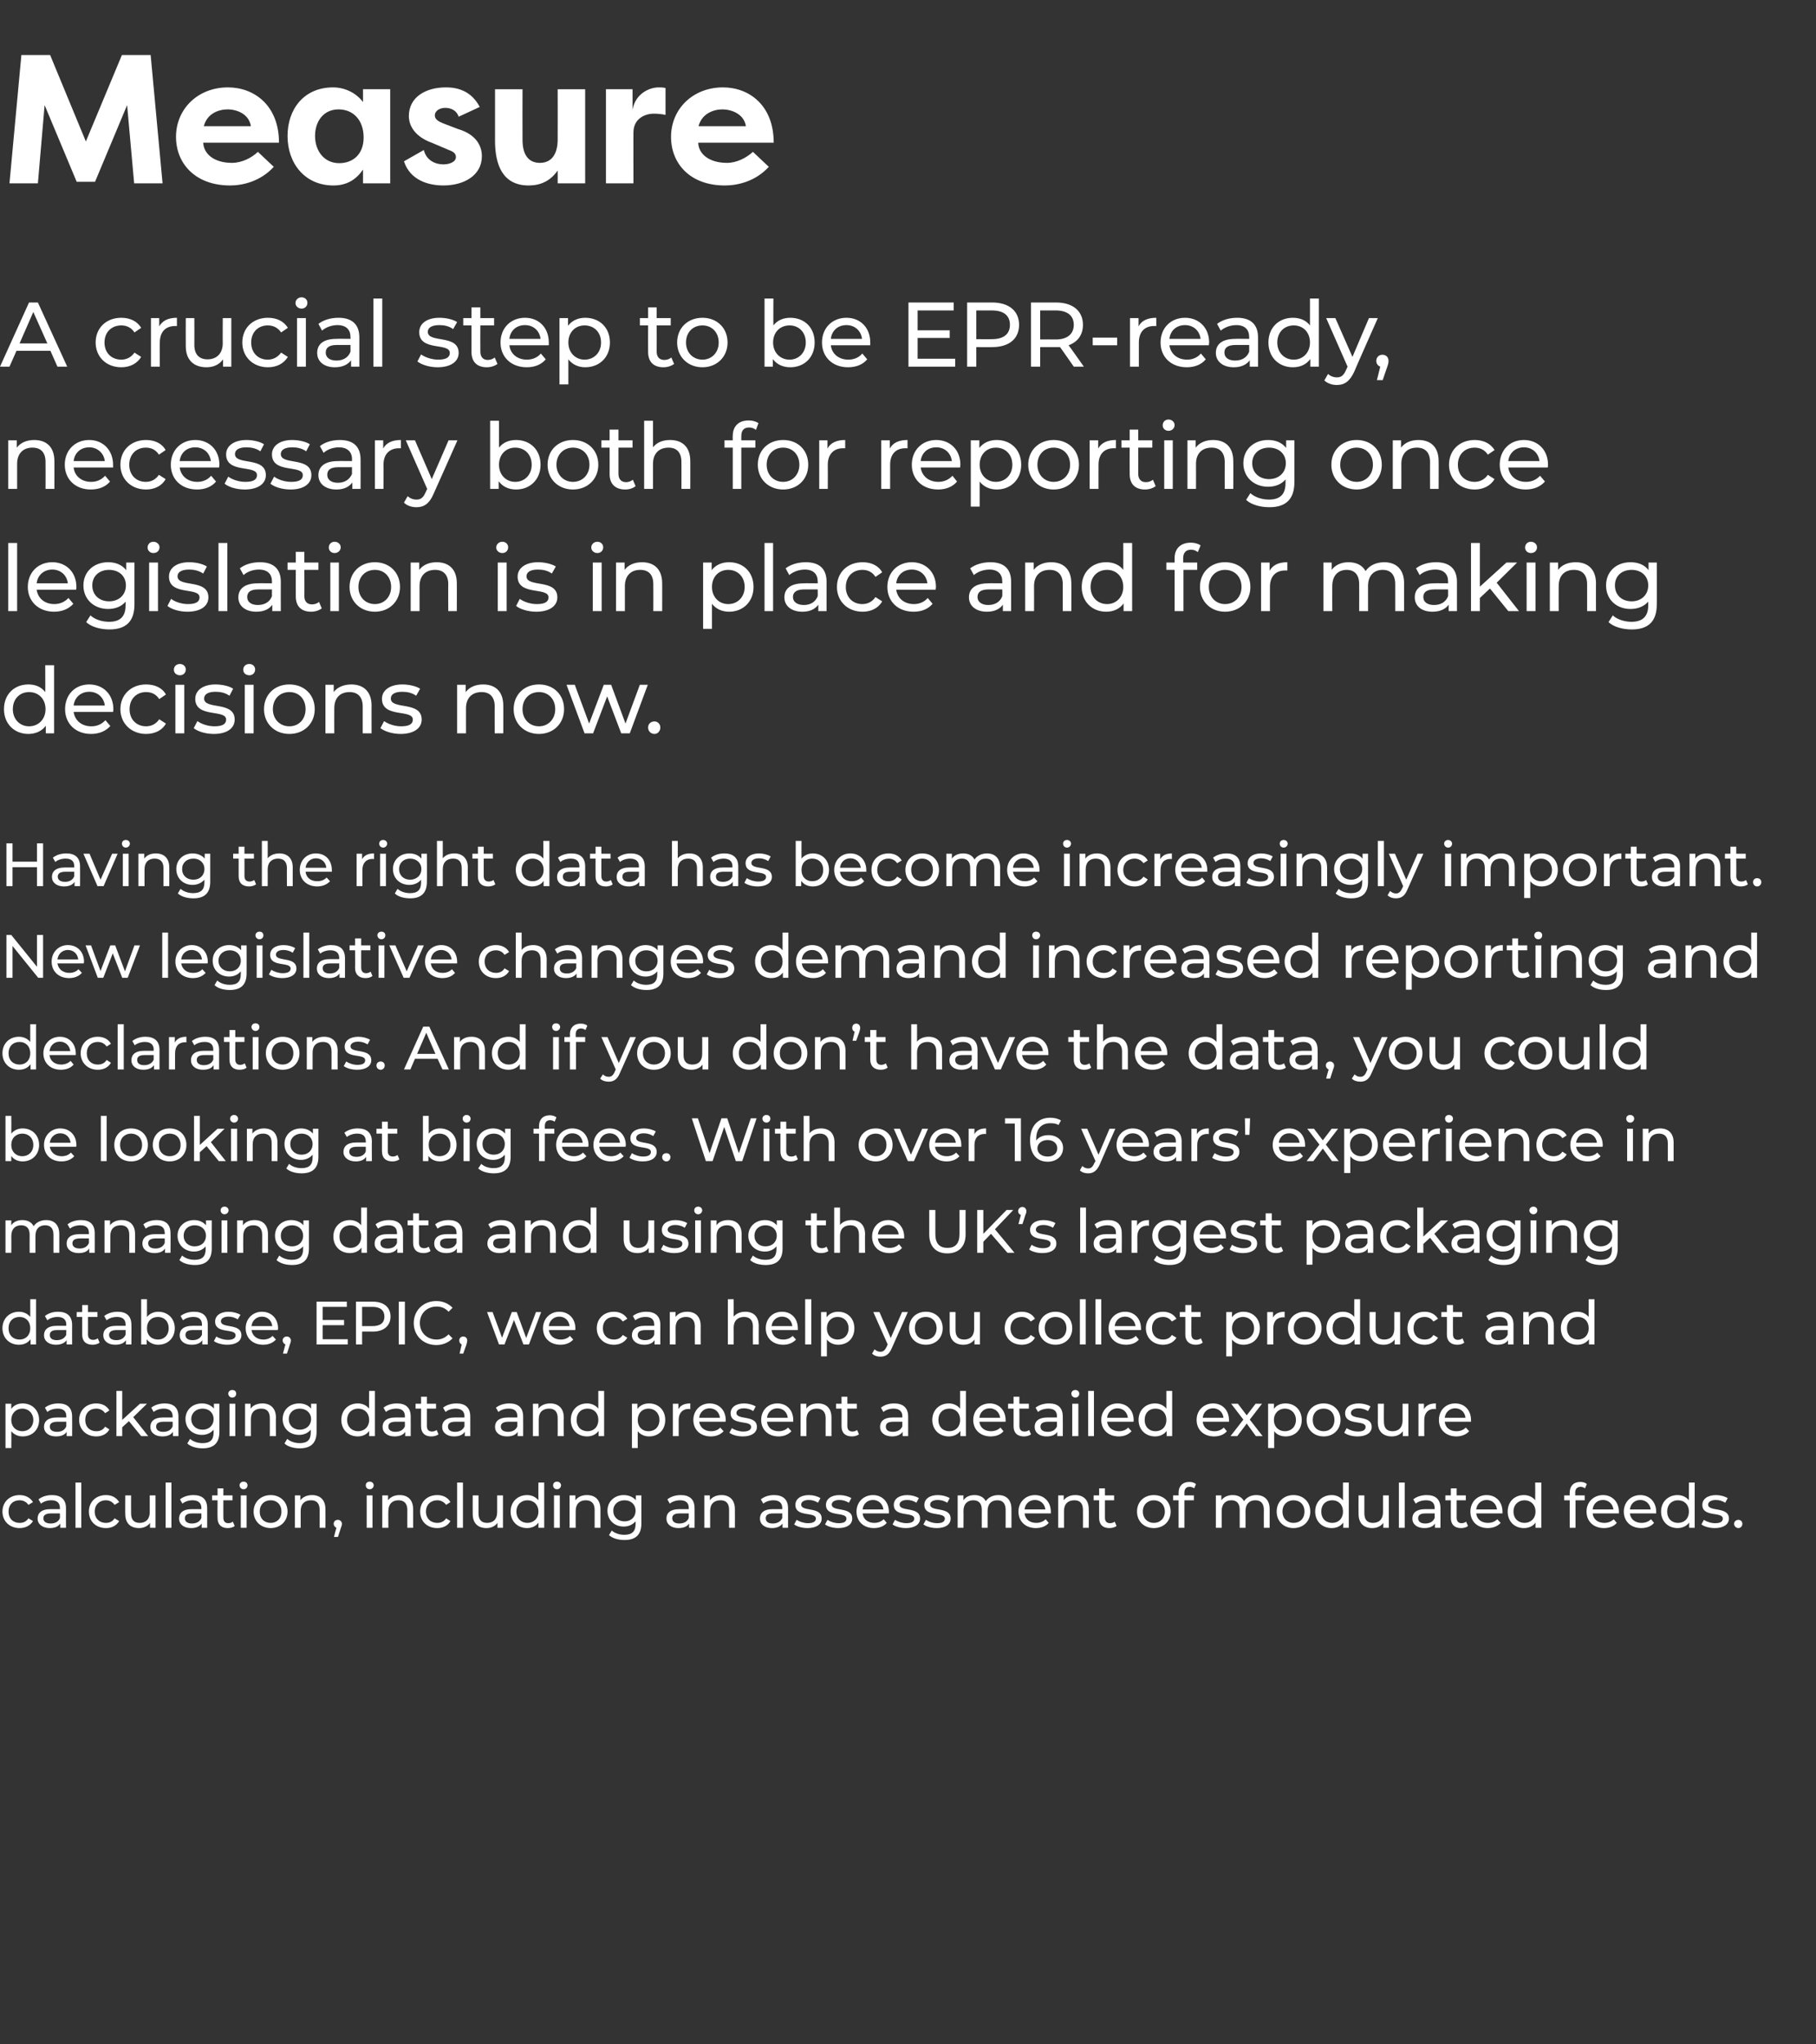
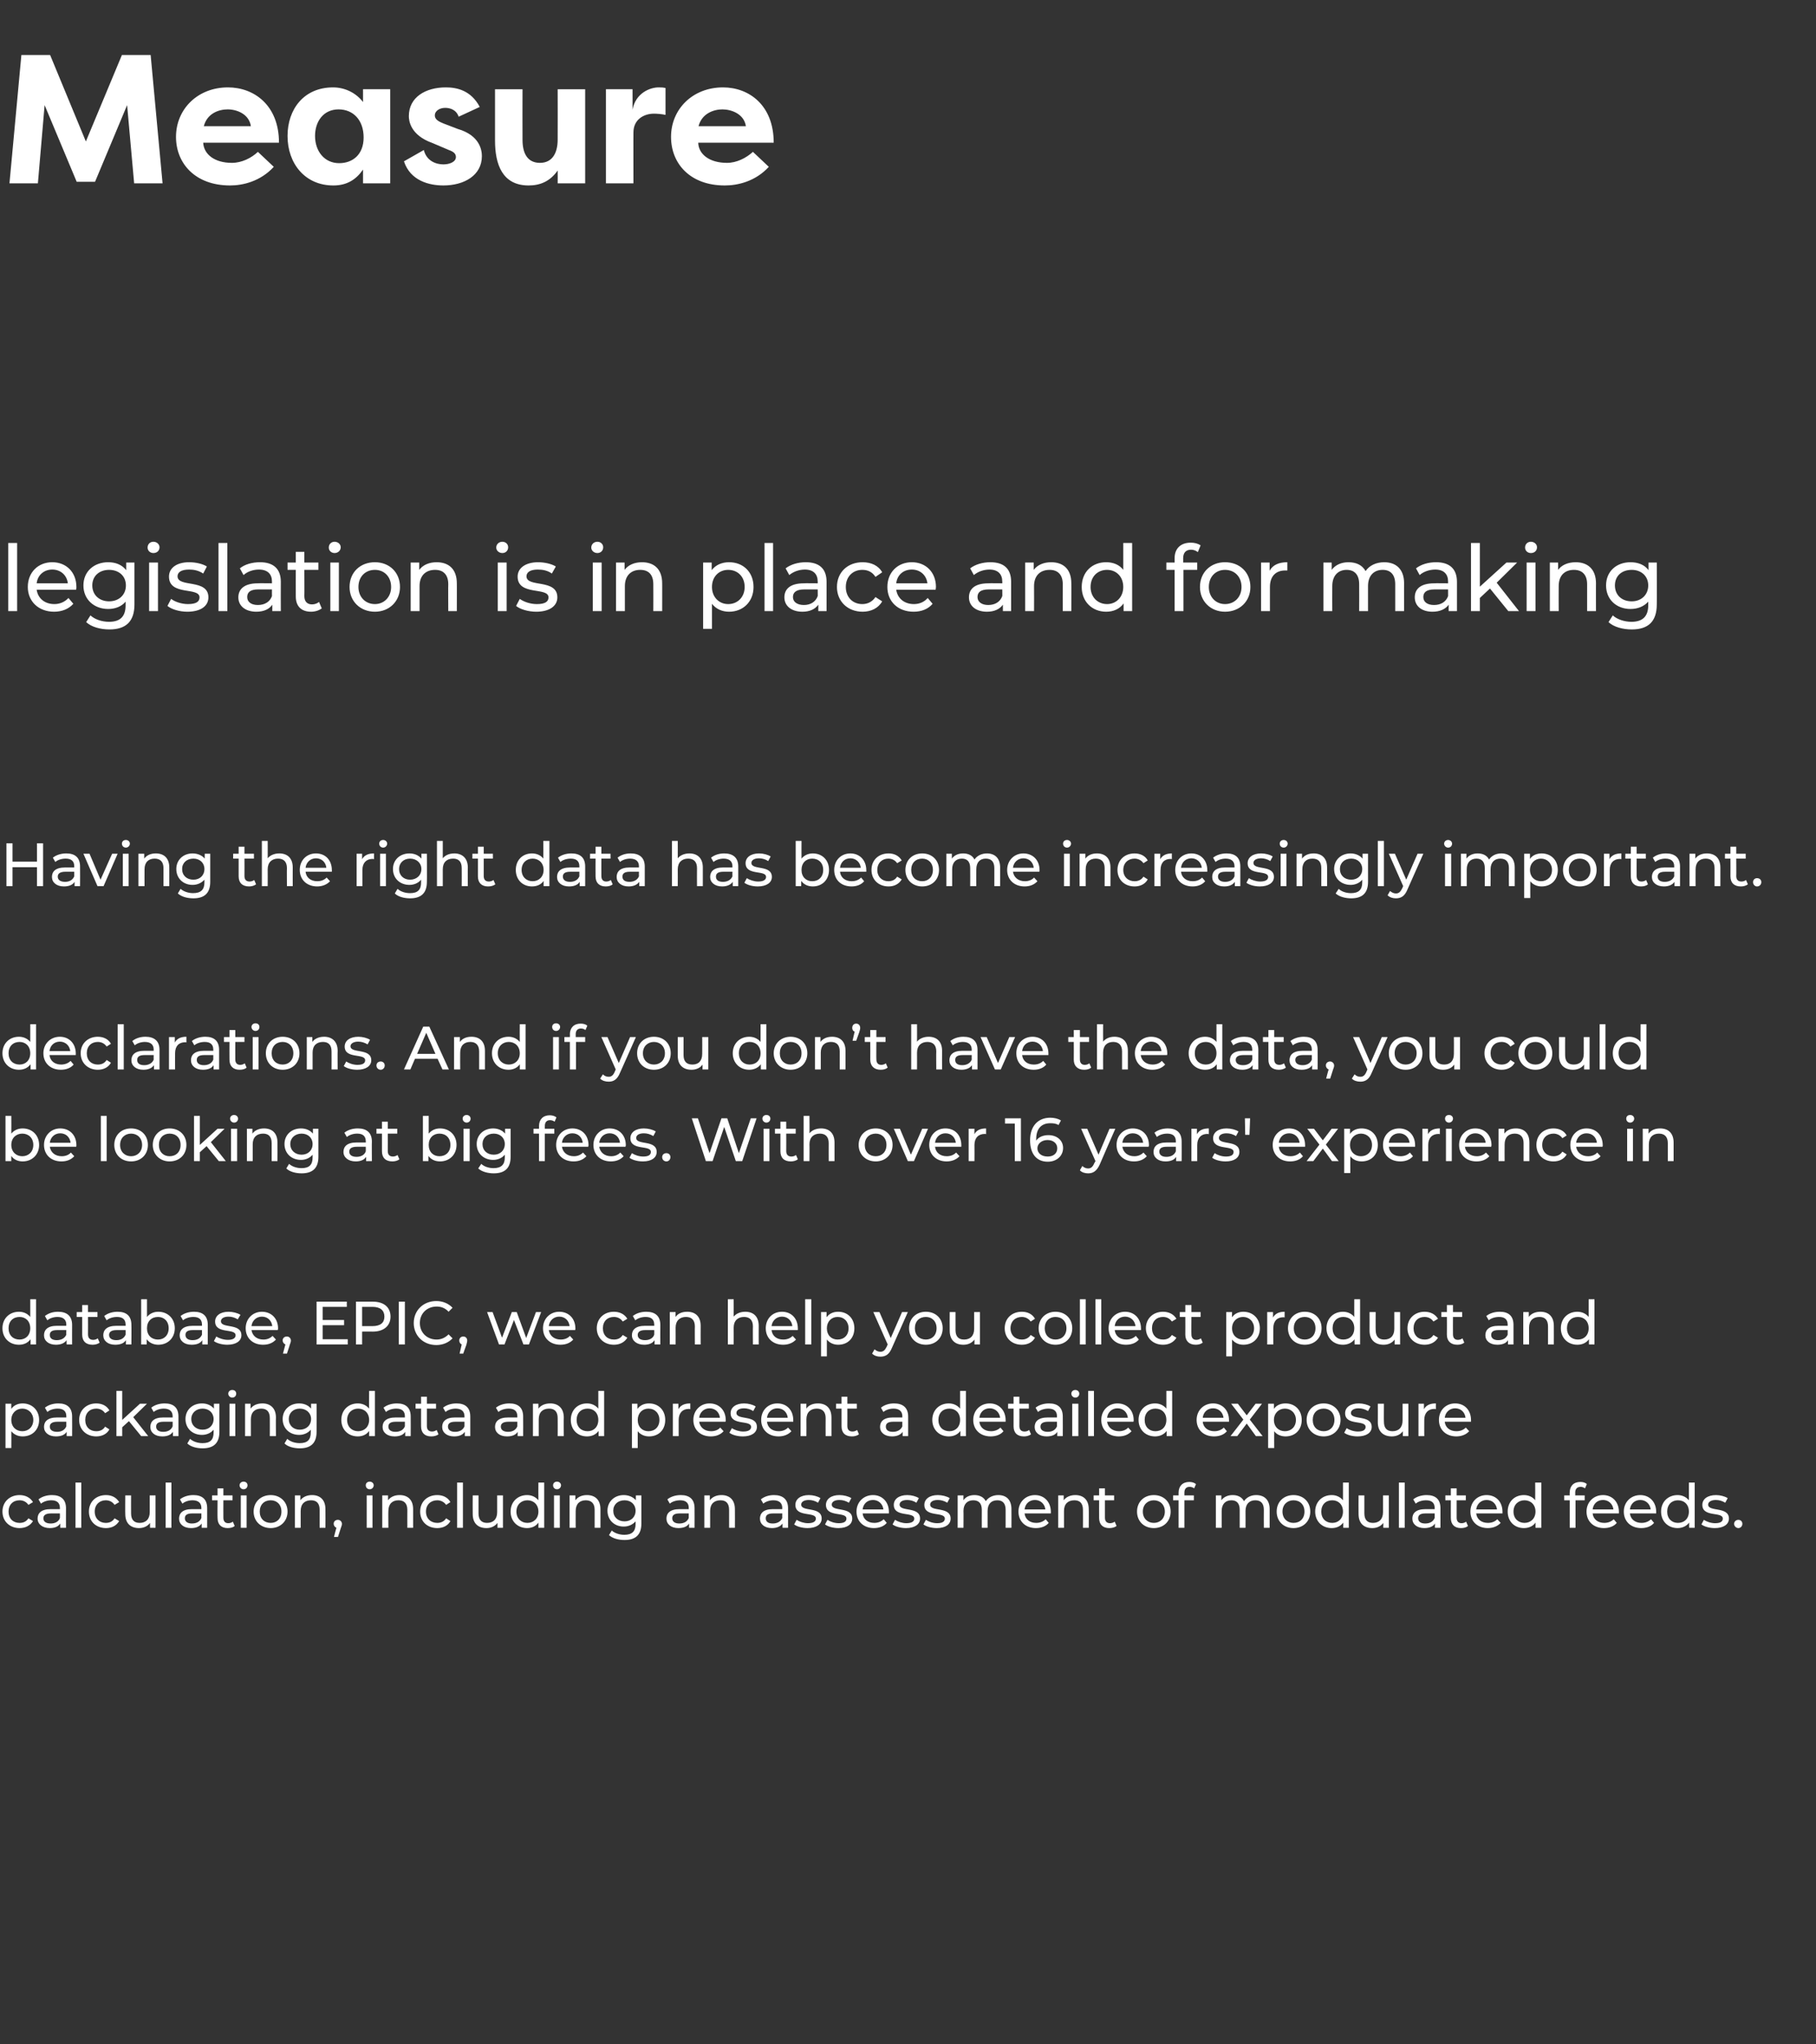
<svg xmlns="http://www.w3.org/2000/svg" version="1.1" width="594.3px" height="669px" viewBox="0 -15 594.3 669" style="top:-15px">
  <rect x="0" y="-15" width="594.3" height="669" fill="#333333" stroke="none" />
  <desc>Measure A crucial step to be EPR-ready, necessary both for reporting once legislation is in place and for making deci</desc>
  <defs />
  <g id="Polygon57679">
    <path d="m25.1 44.5L14.6 19.4L12.4 45H3.1L7 3h9.4l11.7 28.3L39.9 3h9.4l3.9 42h-9.3l-2.3-25.6l-10.5 25.1h-6zm41.6-18.2h15.4c-.6-4-4.6-5.5-7.6-5.5c-2.9 0-6.7 1.3-7.8 5.5zm22.9 13.3c-4.4 4.8-10.2 6.1-14.3 6.1c-11.4 0-17.7-7.2-17.7-15.9c0-9.1 7.1-16.2 17-16.2c8.5 0 16.7 5.8 16.7 18.1H66.5c.2 3.8 3.7 6.6 9.4 6.6c3.2 0 6.4-1.6 8.5-3.6l5.2 4.9zm21.4-1.2c4.4 0 8-2.8 8-8.4c0-5.7-3.4-9.2-8.2-9.2c-5 0-7.7 4-7.7 8.7c0 4.9 3 8.9 7.9 8.9zm16.7-24.2V45h-8.9v-4.5c-2.2 3.2-5.2 5.2-9.7 5.2c-9.3 0-15-7.2-15-16.2c0-8.7 5.3-15.9 14.9-15.9c4.1 0 7.7 2 9.8 4.8v-4.2h8.9zm11 19.9c.9 3.6 4 4.7 6.4 4.7c2 0 4.1-.8 4.1-2.4c0-1-.6-1.7-2.3-2.3l-5.4-2.3c-7.3-2.6-7.7-7.4-7.7-8.8c0-6.2 5.5-9.4 12.1-9.4c3.5 0 8.2.9 11.1 6.4l-6.9 3.2c-.8-2.4-3-2.9-4.4-2.9c-1.7 0-3.4.9-3.4 2.5c0 1.3 1.3 2 2.8 2.6l4.7 1.8c7.2 2.1 7.9 6.9 7.9 8.9c0 6.3-5.8 9.6-12.6 9.6c-4.6 0-10.8-1.5-12.9-7.9l6.5-3.7zM191.5 45h-9s.04-4.2 0-4.2c-2.5 3.6-5.8 4.9-9.5 4.9c-8.6 0-11-6.9-11-14.7c.02-.04 0-16.8 0-16.8h9s-.04 16.58 0 16.6c0 4.2 1.5 7.5 5.7 7.5c4.1 0 5.8-3.3 5.8-7.6c.04.02 0-16.5 0-16.5h9V45zM207 20.9c1-5.5 5.8-7.3 8.5-7.3c1 0 1.3 0 2.3.2v8.8c-1.3-.3-2.9-.4-3.8-.4c-3.4 0-6.7 2-6.7 6.1c-.04-.04 0 16.7 0 16.7h-9V14.2h8.7s.02 6.74 0 6.7zm21.6 5.4h15.5c-.6-4-4.7-5.5-7.7-5.5c-2.8 0-6.7 1.3-7.8 5.5zm23 13.3c-4.4 4.8-10.2 6.1-14.4 6.1c-11.4 0-17.6-7.2-17.6-15.9c0-9.1 7.1-16.2 17-16.2c8.5 0 16.6 5.8 16.6 18.1h-24.7c.1 3.8 3.7 6.6 9.4 6.6c3.2 0 6.3-1.6 8.5-3.6l5.2 4.9z" stroke="none" fill="#fff" />
  </g>
  <g id="Group57693">
    <path d="m.8 479.7c0-3.2 2.4-5.4 5.6-5.4c1.9 0 3.5.8 4.4 2.3l-1.5.9c-.7-1-1.7-1.5-2.9-1.5c-2.1 0-3.6 1.4-3.6 3.7c0 2.3 1.5 3.7 3.6 3.7c1.2 0 2.2-.4 2.9-1.5l1.5.9c-.9 1.5-2.5 2.3-4.4 2.3c-3.2 0-5.6-2.2-5.6-5.4zm20.8-1.1c-.04 0 0 6.4 0 6.4h-1.9s.04-1.4 0-1.4c-.6 1-1.8 1.5-3.4 1.5c-2.4 0-4-1.3-4-3.1c0-1.7 1.1-3.1 4.3-3.1h3s.04-.38 0-.4c0-1.6-.9-2.5-2.8-2.5c-1.3 0-2.5.4-3.4 1.1l-.8-1.4c1.1-.9 2.7-1.4 4.4-1.4c2.9 0 4.6 1.4 4.6 4.3zm-2 3.2c.04-.04 0-1.5 0-1.5c0 0-2.92-.02-2.9 0c-1.9 0-2.5.7-2.5 1.6c0 1.1.9 1.7 2.4 1.7c1.4 0 2.6-.6 3-1.8zm5.1-11.6h1.9V485h-1.9v-14.8zm4.4 9.5c0-3.2 2.3-5.4 5.6-5.4c1.9 0 3.4.8 4.3 2.3l-1.5.9c-.7-1-1.7-1.5-2.9-1.5c-2 0-3.6 1.4-3.6 3.7c0 2.3 1.6 3.7 3.6 3.7c1.2 0 2.2-.4 2.9-1.5l1.5.9c-.9 1.5-2.4 2.3-4.3 2.3c-3.3 0-5.6-2.2-5.6-5.4zm21.8-5.3V485h-1.8v-1.6c-.8 1.1-2.1 1.7-3.6 1.7c-2.7 0-4.5-1.5-4.5-4.6c-.05 0 0-6.1 0-6.1h1.9s-.03 5.88 0 5.9c0 2.1 1 3.1 2.8 3.1c2 0 3.3-1.2 3.3-3.5v-5.5h1.9zm3.3-4.2h1.9V485h-1.9v-14.8zm13.6 8.4v6.4H66v-1.4c-.7 1-1.8 1.5-3.5 1.5c-2.4 0-3.9-1.3-3.9-3.1c0-1.7 1.1-3.1 4.2-3.1h3.1v-.4c0-1.6-1-2.5-2.9-2.5c-1.2 0-2.5.4-3.3 1.1l-.8-1.4c1.1-.9 2.7-1.4 4.4-1.4c2.9 0 4.5 1.4 4.5 4.3zm-1.9 3.2v-1.5s-2.97-.02-3 0c-1.9 0-2.4.7-2.4 1.6c0 1.1.9 1.7 2.3 1.7c1.5 0 2.6-.6 3.1-1.8zm10.9 2.6c-.5.5-1.4.7-2.3.7c-2.1 0-3.3-1.2-3.3-3.3c-.05 0 0-5.8 0-5.8h-1.8v-1.6h1.8v-2.3h1.9v2.3h3v1.6h-3s-.03 5.72 0 5.7c0 1.2.6 1.8 1.6 1.8c.6 0 1.1-.2 1.5-.5l.6 1.4zm1.6-13.3c0-.7.6-1.2 1.3-1.2c.8 0 1.3.5 1.3 1.2c0 .7-.5 1.3-1.3 1.3c-.7 0-1.3-.6-1.3-1.3zm.4 3.3h1.9V485h-1.9v-10.6zm4.2 5.3c0-3.2 2.4-5.4 5.6-5.4c3.1 0 5.5 2.2 5.5 5.4c0 3.2-2.4 5.4-5.5 5.4c-3.2 0-5.6-2.2-5.6-5.4zm9.1 0c0-2.3-1.5-3.7-3.5-3.7c-2.1 0-3.6 1.4-3.6 3.7c0 2.3 1.5 3.7 3.6 3.7c2 0 3.5-1.4 3.5-3.7zm14.4-.8c.04 0 0 6.1 0 6.1h-1.9s.02-5.88 0-5.9c0-2.1-1-3.1-2.8-3.1c-2.1 0-3.4 1.2-3.4 3.5v5.5h-1.9v-10.6h1.8s.02 1.6 0 1.6c.8-1.1 2.2-1.7 3.8-1.7c2.6 0 4.4 1.5 4.4 4.6zm5.4 4.8c0 .4-.1.7-.4 1.5c.02-.02-.9 2.8-.9 2.8h-1.3s.76-3.02.8-3c-.5-.2-.9-.7-.9-1.3c0-.8.6-1.3 1.4-1.3c.7 0 1.3.6 1.3 1.3zm7.8-12.6c0-.7.5-1.2 1.3-1.2c.7 0 1.3.5 1.3 1.2c0 .7-.6 1.3-1.3 1.3c-.8 0-1.3-.6-1.3-1.3zm.3 3.3h1.9V485H120v-10.6zm15.2 4.5c-.01 0 0 6.1 0 6.1h-1.9s-.03-5.88 0-5.9c0-2.1-1.1-3.1-2.9-3.1c-2 0-3.3 1.2-3.3 3.5c-.05.04 0 5.5 0 5.5h-2v-10.6h1.9s-.03 1.6 0 1.6c.8-1.1 2.1-1.7 3.8-1.7c2.6 0 4.4 1.5 4.4 4.6zm2.3.8c0-3.2 2.3-5.4 5.6-5.4c1.9 0 3.5.8 4.3 2.3l-1.4.9c-.7-1-1.8-1.5-2.9-1.5c-2.1 0-3.7 1.4-3.7 3.7c0 2.3 1.6 3.7 3.7 3.7c1.1 0 2.2-.4 2.9-1.5l1.4.9c-.8 1.5-2.4 2.3-4.3 2.3c-3.3 0-5.6-2.2-5.6-5.4zm12.1-9.5h1.9V485h-1.9v-14.8zm15 4.2V485h-1.8s.02-1.6 0-1.6c-.8 1.1-2.1 1.7-3.6 1.7c-2.7 0-4.5-1.5-4.5-4.6c-.04 0 0-6.1 0-6.1h1.9s-.02 5.88 0 5.9c0 2.1 1 3.1 2.8 3.1c2 0 3.3-1.2 3.3-3.5c.02-.02 0-5.5 0-5.5h1.9zm13.5-4.2V485h-1.9s.04-1.68 0-1.7c-.8 1.2-2.2 1.8-3.7 1.8c-3.1 0-5.4-2.2-5.4-5.4c0-3.2 2.3-5.4 5.4-5.4c1.5 0 2.8.6 3.7 1.7c-.04 0 0-5.8 0-5.8h1.9zm-1.9 9.5c0-2.3-1.6-3.7-3.6-3.7c-2 0-3.6 1.4-3.6 3.7c0 2.3 1.6 3.7 3.6 3.7c2 0 3.6-1.4 3.6-3.7zm4.8-8.6c0-.7.5-1.2 1.3-1.2c.7 0 1.3.5 1.3 1.2c0 .7-.6 1.3-1.3 1.3c-.8 0-1.3-.6-1.3-1.3zm.3 3.3h1.9V485h-1.9v-10.6zm15.2 4.5c.01 0 0 6.1 0 6.1h-1.9v-5.9c0-2.1-1.1-3.1-2.9-3.1c-2 0-3.3 1.2-3.3 3.5c-.03.04 0 5.5 0 5.5h-2v-10.6h1.9v1.6c.8-1.1 2.1-1.7 3.8-1.7c2.6 0 4.4 1.5 4.4 4.6zm13.4-4.5v9.2c0 3.7-1.9 5.4-5.5 5.4c-2 0-3.9-.5-5.1-1.6l.9-1.5c1 .9 2.6 1.4 4.1 1.4c2.5 0 3.7-1.1 3.7-3.5v-.9c-1 1.1-2.3 1.7-3.9 1.7c-3 0-5.3-2.1-5.3-5.2c0-3 2.3-5.1 5.3-5.1c1.6 0 3.1.6 4 1.7c-.03.04 0-1.6 0-1.6h1.8zm-1.9 5c0-2-1.5-3.4-3.6-3.4c-2.2 0-3.7 1.4-3.7 3.4c0 2.1 1.5 3.5 3.7 3.5c2.1 0 3.6-1.4 3.6-3.5zm19.3-.8c.03 0 0 6.4 0 6.4h-1.8v-1.4c-.6 1-1.8 1.5-3.5 1.5c-2.4 0-3.9-1.3-3.9-3.1c0-1.7 1.1-3.1 4.3-3.1h3v-.4c0-1.6-.9-2.5-2.8-2.5c-1.3 0-2.6.4-3.4 1.1l-.8-1.4c1.1-.9 2.7-1.4 4.4-1.4c2.9 0 4.5 1.4 4.5 4.3zm-1.9 3.2v-1.5s-2.95-.02-3 0c-1.9 0-2.4.7-2.4 1.6c0 1.1.9 1.7 2.3 1.7c1.5 0 2.6-.6 3.1-1.8zm15.1-2.9c.04 0 0 6.1 0 6.1h-1.9s.02-5.88 0-5.9c0-2.1-1-3.1-2.8-3.1c-2.1 0-3.4 1.2-3.4 3.5v5.5h-1.9v-10.6h1.8s.02 1.6 0 1.6c.8-1.1 2.2-1.7 3.8-1.7c2.6 0 4.4 1.5 4.4 4.6zm17.4-.3c-.02 0 0 6.4 0 6.4h-1.8s-.04-1.4 0-1.4c-.7 1-1.9 1.5-3.5 1.5c-2.4 0-3.9-1.3-3.9-3.1c0-1.7 1.1-3.1 4.2-3.1h3.1s-.04-.38 0-.4c0-1.6-1-2.5-2.9-2.5c-1.2 0-2.5.4-3.3 1.1l-.8-1.4c1.1-.9 2.6-1.4 4.3-1.4c2.9 0 4.6 1.4 4.6 4.3zm-1.9 3.2c-.04-.04 0-1.5 0-1.5c0 0-3-.02-3 0c-1.9 0-2.4.7-2.4 1.6c0 1.1.8 1.7 2.3 1.7c1.4 0 2.6-.6 3.1-1.8zm3.9 2.1l.8-1.5c.9.6 2.4 1.1 3.7 1.1c1.8 0 2.6-.6 2.6-1.5c0-2.4-6.7-.3-6.7-4.5c0-1.9 1.7-3.2 4.4-3.2c1.4 0 2.9.4 3.8 1l-.8 1.5c-.9-.6-2-.9-3-.9c-1.7 0-2.5.7-2.5 1.5c0 2.5 6.7.5 6.7 4.6c0 1.9-1.8 3.1-4.6 3.1c-1.8 0-3.5-.5-4.4-1.2zm10.1 0l.8-1.5c.9.6 2.3 1.1 3.7 1.1c1.8 0 2.5-.6 2.5-1.5c0-2.4-6.7-.3-6.7-4.5c0-1.9 1.7-3.2 4.4-3.2c1.4 0 3 .4 3.9 1l-.8 1.5c-1-.6-2-.9-3.1-.9c-1.7 0-2.5.7-2.5 1.5c0 2.5 6.7.5 6.7 4.6c0 1.9-1.7 3.1-4.5 3.1c-1.8 0-3.5-.5-4.4-1.2zm20.9-3.6h-8.6c.2 1.9 1.7 3.1 3.8 3.1c1.2 0 2.3-.4 3.1-1.2l1 1.2c-.9 1.1-2.4 1.7-4.2 1.7c-3.4 0-5.7-2.2-5.7-5.4c0-3.1 2.3-5.4 5.4-5.4c3 0 5.2 2.2 5.2 5.5v.5zm-8.6-1.3h6.8c-.2-1.8-1.6-3.1-3.4-3.1c-1.9 0-3.2 1.3-3.4 3.1zm9.8 4.9l.8-1.5c.9.6 2.4 1.1 3.7 1.1c1.8 0 2.6-.6 2.6-1.5c0-2.4-6.7-.3-6.7-4.5c0-1.9 1.7-3.2 4.4-3.2c1.4 0 2.9.4 3.8 1l-.8 1.5c-.9-.6-2-.9-3-.9c-1.7 0-2.5.7-2.5 1.5c0 2.5 6.7.5 6.7 4.6c0 1.9-1.8 3.1-4.6 3.1c-1.8 0-3.5-.5-4.4-1.2zm10.1 0l.8-1.5c.9.6 2.3 1.1 3.7 1.1c1.8 0 2.5-.6 2.5-1.5c0-2.4-6.7-.3-6.7-4.5c0-1.9 1.7-3.2 4.4-3.2c1.4 0 3 .4 3.9 1l-.8 1.5c-1-.6-2-.9-3.1-.9c-1.7 0-2.5.7-2.5 1.5c0 2.5 6.7.5 6.7 4.6c0 1.9-1.7 3.1-4.5 3.1c-1.8 0-3.5-.5-4.4-1.2zm28.8-5c.03 0 0 6.1 0 6.1h-1.9v-5.9c0-2.1-1-3.1-2.7-3.1c-2 0-3.2 1.2-3.2 3.5v5.5h-1.9s-.03-5.88 0-5.9c0-2.1-1-3.1-2.8-3.1c-1.9 0-3.2 1.2-3.2 3.5c.05.04 0 5.5 0 5.5h-1.9v-10.6h1.9s-.03 1.58 0 1.6c.7-1.1 2-1.7 3.6-1.7c1.6 0 3 .6 3.7 2c.8-1.2 2.3-2 4.1-2c2.6 0 4.3 1.5 4.3 4.6zm12.9 1.4h-8.6c.2 1.9 1.7 3.1 3.8 3.1c1.2 0 2.3-.4 3.1-1.2l1 1.2c-.9 1.1-2.4 1.7-4.2 1.7c-3.4 0-5.7-2.2-5.7-5.4c0-3.1 2.3-5.4 5.4-5.4c3 0 5.2 2.2 5.2 5.5v.5zm-8.6-1.3h6.8c-.2-1.8-1.6-3.1-3.4-3.1c-1.9 0-3.2 1.3-3.4 3.1zm21-.1c.05 0 0 6.1 0 6.1h-1.9s.03-5.88 0-5.9c0-2.1-1-3.1-2.8-3.1c-2.1 0-3.4 1.2-3.4 3.5v5.5h-1.9v-10.6h1.8s.03 1.6 0 1.6c.8-1.1 2.2-1.7 3.8-1.7c2.6 0 4.4 1.5 4.4 4.6zm9.1 5.5c-.6.5-1.5.7-2.4.7c-2.1 0-3.3-1.2-3.3-3.3c-.03 0 0-5.8 0-5.8h-1.8v-1.6h1.8v-2.3h1.9v2.3h3v1.6h-3v5.7c0 1.2.6 1.8 1.7 1.8c.5 0 1.1-.2 1.5-.5l.6 1.4zm6.7-4.7c0-3.2 2.3-5.4 5.5-5.4c3.2 0 5.5 2.2 5.5 5.4c0 3.2-2.3 5.4-5.5 5.4c-3.2 0-5.5-2.2-5.5-5.4zm9.1 0c0-2.3-1.6-3.7-3.6-3.7c-2 0-3.6 1.4-3.6 3.7c0 2.3 1.6 3.7 3.6 3.7c2 0 3.6-1.4 3.6-3.7zm6.4-6.2v.9h3.1v1.6h-3.1v9h-1.9v-9h-1.8v-1.6h1.8s.02-.94 0-.9c0-2.1 1.3-3.5 3.5-3.5c.8 0 1.6.2 2.2.7l-.6 1.4c-.4-.3-.9-.5-1.5-.5c-1.1 0-1.7.7-1.7 1.9zm27.9 5.4c-.02 0 0 6.1 0 6.1h-1.9s-.04-5.88 0-5.9c0-2.1-1-3.1-2.8-3.1c-1.9 0-3.2 1.2-3.2 3.5c.04.04 0 5.5 0 5.5h-1.9s.02-5.88 0-5.9c0-2.1-1-3.1-2.7-3.1c-1.9 0-3.2 1.2-3.2 3.5v5.5h-1.9v-10.6h1.8s.02 1.58 0 1.6c.8-1.1 2.1-1.7 3.7-1.7c1.6 0 3 .6 3.7 2c.8-1.2 2.2-2 4-2c2.6 0 4.4 1.5 4.4 4.6zm2.3.8c0-3.2 2.3-5.4 5.5-5.4c3.2 0 5.5 2.2 5.5 5.4c0 3.2-2.3 5.4-5.5 5.4c-3.2 0-5.5-2.2-5.5-5.4zm9.1 0c0-2.3-1.5-3.7-3.6-3.7c-2 0-3.6 1.4-3.6 3.7c0 2.3 1.6 3.7 3.6 3.7c2.1 0 3.6-1.4 3.6-3.7zm14.5-9.5V485h-1.8s-.02-1.68 0-1.7c-.9 1.2-2.2 1.8-3.8 1.8c-3.1 0-5.4-2.2-5.4-5.4c0-3.2 2.3-5.4 5.4-5.4c1.5 0 2.8.6 3.7 1.7v-5.8h1.9zm-1.9 9.5c0-2.3-1.5-3.7-3.5-3.7c-2.1 0-3.6 1.4-3.6 3.7c0 2.3 1.5 3.7 3.6 3.7c2 0 3.5-1.4 3.5-3.7zm15-5.3V485h-1.8s.02-1.6 0-1.6c-.8 1.1-2.1 1.7-3.6 1.7c-2.7 0-4.5-1.5-4.5-4.6c-.04 0 0-6.1 0-6.1h1.9s-.02 5.88 0 5.9c0 2.1 1 3.1 2.8 3.1c2 0 3.3-1.2 3.3-3.5c.02-.02 0-5.5 0-5.5h1.9zm3.3-4.2h1.9V485h-1.9v-14.8zm13.6 8.4c.02 0 0 6.4 0 6.4h-1.8v-1.4c-.6 1-1.8 1.5-3.5 1.5c-2.4 0-3.9-1.3-3.9-3.1c0-1.7 1.1-3.1 4.3-3.1h3v-.4c0-1.6-.9-2.5-2.8-2.5c-1.3 0-2.6.4-3.4 1.1l-.8-1.4c1.1-.9 2.7-1.4 4.4-1.4c2.9 0 4.5 1.4 4.5 4.3zm-1.9 3.2v-1.5s-2.96-.02-3 0c-1.9 0-2.4.7-2.4 1.6c0 1.1.9 1.7 2.3 1.7c1.5 0 2.6-.6 3.1-1.8zm10.9 2.6c-.5.5-1.4.7-2.3.7c-2.1 0-3.3-1.2-3.3-3.3c-.03 0 0-5.8 0-5.8H473v-1.6h1.8v-2.3h1.9v2.3h3v1.6h-3v5.7c0 1.2.6 1.8 1.6 1.8c.6 0 1.1-.2 1.5-.5l.6 1.4zm11.3-4.1h-8.6c.2 1.9 1.7 3.1 3.8 3.1c1.3 0 2.3-.4 3.1-1.2l1.1 1.2c-1 1.1-2.5 1.7-4.2 1.7c-3.4 0-5.7-2.2-5.7-5.4c0-3.1 2.2-5.4 5.3-5.4c3.1 0 5.2 2.2 5.2 5.5v.5zm-8.6-1.3h6.8c-.2-1.8-1.5-3.1-3.4-3.1c-1.8 0-3.2 1.3-3.4 3.1zm21.3-8.8V485h-1.9s.02-1.68 0-1.7c-.8 1.2-2.2 1.8-3.8 1.8c-3.1 0-5.3-2.2-5.3-5.4c0-3.2 2.2-5.4 5.3-5.4c1.5 0 2.9.6 3.7 1.7c.04 0 0-5.8 0-5.8h2zm-1.9 9.5c0-2.3-1.6-3.7-3.6-3.7c-2 0-3.6 1.4-3.6 3.7c0 2.3 1.6 3.7 3.6 3.7c2 0 3.6-1.4 3.6-3.7zm13-6.2c.04-.02 0 .9 0 .9h3.1v1.6h-3v9h-1.9v-9h-1.8v-1.6h1.8s-.04-.94 0-.9c0-2.1 1.2-3.5 3.5-3.5c.8 0 1.6.2 2.1.7l-.6 1.4c-.4-.3-.9-.5-1.4-.5c-1.2 0-1.8.7-1.8 1.9zm14.3 6.8h-8.6c.2 1.9 1.7 3.1 3.8 3.1c1.2 0 2.3-.4 3.1-1.2l1 1.2c-.9 1.1-2.4 1.7-4.2 1.7c-3.4 0-5.7-2.2-5.7-5.4c0-3.1 2.3-5.4 5.4-5.4c3 0 5.2 2.2 5.2 5.5v.5zm-8.6-1.3h6.8c-.2-1.8-1.6-3.1-3.4-3.1c-1.9 0-3.2 1.3-3.4 3.1zm20.8 1.3h-8.6c.2 1.9 1.7 3.1 3.8 3.1c1.2 0 2.3-.4 3.1-1.2l1 1.2c-.9 1.1-2.4 1.7-4.2 1.7c-3.4 0-5.7-2.2-5.7-5.4c0-3.1 2.3-5.4 5.4-5.4c3 0 5.2 2.2 5.2 5.5v.5zm-8.6-1.3h6.8c-.2-1.8-1.6-3.1-3.4-3.1c-1.9 0-3.2 1.3-3.4 3.1zm21.2-8.8V485h-1.8s-.03-1.68 0-1.7c-.9 1.2-2.3 1.8-3.8 1.8c-3.1 0-5.4-2.2-5.4-5.4c0-3.2 2.3-5.4 5.4-5.4c1.5 0 2.8.6 3.7 1.7v-5.8h1.9zm-1.9 9.5c0-2.3-1.5-3.7-3.6-3.7c-2 0-3.5 1.4-3.5 3.7c0 2.3 1.5 3.7 3.5 3.7c2.1 0 3.6-1.4 3.6-3.7zm4.1 4.2l.8-1.5c.9.6 2.3 1.1 3.7 1.1c1.8 0 2.5-.6 2.5-1.5c0-2.4-6.7-.3-6.7-4.5c0-1.9 1.7-3.2 4.5-3.2c1.3 0 2.9.4 3.8 1l-.8 1.5c-1-.6-2-.9-3.1-.9c-1.6 0-2.5.7-2.5 1.5c0 2.5 6.8.5 6.8 4.6c0 1.9-1.8 3.1-4.6 3.1c-1.8 0-3.5-.5-4.4-1.2zm10.7-.2c0-.8.7-1.3 1.4-1.3c.7 0 1.3.5 1.3 1.3c0 .8-.6 1.4-1.3 1.4c-.7 0-1.4-.6-1.4-1.4z" stroke="none" fill="#fff" />
    <path d="m12.8 449.7c0 3.3-2.3 5.4-5.4 5.4c-1.5 0-2.8-.6-3.7-1.7c.04 0 0 5.5 0 5.5H1.8v-14.5h1.9s-.04 1.68 0 1.7c.8-1.2 2.2-1.8 3.7-1.8c3.1 0 5.4 2.2 5.4 5.4zm-1.9 0c0-2.2-1.6-3.7-3.6-3.7c-2 0-3.6 1.5-3.6 3.7c0 2.3 1.6 3.7 3.6 3.7c2 0 3.6-1.4 3.6-3.7zm12.7-1.1c.04 0 0 6.4 0 6.4h-1.8s.02-1.4 0-1.4c-.6 1-1.8 1.5-3.5 1.5c-2.4 0-3.9-1.3-3.9-3.1c0-1.7 1.1-3.1 4.3-3.1h3s.02-.38 0-.4c0-1.6-.9-2.5-2.8-2.5c-1.3 0-2.6.4-3.4 1.1l-.8-1.4c1.1-.9 2.7-1.4 4.4-1.4c2.9 0 4.5 1.4 4.5 4.3zm-1.9 3.2c.02-.04 0-1.5 0-1.5c0 0-2.94-.02-2.9 0c-1.9 0-2.5.7-2.5 1.6c0 1.1.9 1.7 2.4 1.7c1.4 0 2.5-.6 3-1.8zm4.2-2.1c0-3.2 2.4-5.4 5.6-5.4c1.9 0 3.5.8 4.3 2.3l-1.4.9c-.7-1-1.7-1.5-2.9-1.5c-2.1 0-3.6 1.4-3.6 3.7c0 2.3 1.5 3.7 3.6 3.7c1.2 0 2.2-.4 2.9-1.5l1.4.9c-.8 1.5-2.4 2.3-4.3 2.3c-3.2 0-5.6-2.2-5.6-5.4zm16.3.4l-2.2 2v2.9h-1.9v-14.8h1.9v9.5l5.8-5.3h2.3l-4.5 4.4l4.9 6.2h-2.3l-4-4.9zm16.2-1.5v6.4h-1.8v-1.4c-.7 1-1.8 1.5-3.5 1.5c-2.4 0-3.9-1.3-3.9-3.1c0-1.7 1.1-3.1 4.2-3.1h3.1v-.4c0-1.6-1-2.5-2.9-2.5c-1.2 0-2.5.4-3.3 1.1l-.8-1.4c1.1-.9 2.7-1.4 4.4-1.4c2.9 0 4.5 1.4 4.5 4.3zm-1.9 3.2v-1.5s-2.97-.02-3 0c-1.9 0-2.4.7-2.4 1.6c0 1.1.9 1.7 2.3 1.7c1.5 0 2.6-.6 3.1-1.8zm15.3-7.4s.02 9.16 0 9.2c0 3.7-1.9 5.4-5.5 5.4c-1.9 0-3.9-.5-5-1.6l.9-1.5c1 .9 2.5 1.4 4.1 1.4c2.5 0 3.6-1.1 3.6-3.5v-.9c-.9 1.1-2.3 1.7-3.8 1.7c-3.1 0-5.4-2.1-5.4-5.2c0-3 2.3-5.1 5.4-5.1c1.6 0 3 .6 3.9 1.7v-1.6h1.8zm-1.9 5c0-2-1.5-3.4-3.6-3.4c-2.1 0-3.7 1.4-3.7 3.4c0 2.1 1.6 3.5 3.7 3.5c2.1 0 3.6-1.4 3.6-3.5zm4.8-8.3c0-.7.6-1.2 1.3-1.2c.8 0 1.3.5 1.3 1.2c0 .7-.5 1.3-1.3 1.3c-.7 0-1.3-.6-1.3-1.3zm.4 3.3h1.9V455h-1.9v-10.6zm15.2 4.5c-.05 0 0 6.1 0 6.1h-2s.03-5.88 0-5.9c0-2.1-1-3.1-2.8-3.1c-2.1 0-3.4 1.2-3.4 3.5v5.5h-1.9v-10.6h1.8s.03 1.6 0 1.6c.8-1.1 2.2-1.7 3.9-1.7c2.5 0 4.4 1.5 4.4 4.6zm13.3-4.5s.03 9.16 0 9.2c0 3.7-1.9 5.4-5.5 5.4c-1.9 0-3.9-.5-5-1.6l.9-1.5c1 .9 2.5 1.4 4.1 1.4c2.5 0 3.6-1.1 3.6-3.5v-.9c-.9 1.1-2.3 1.7-3.8 1.7c-3.1 0-5.4-2.1-5.4-5.2c0-3 2.3-5.1 5.4-5.1c1.6 0 3 .6 3.9 1.7v-1.6h1.8zm-1.8 5c0-2-1.6-3.4-3.7-3.4c-2.1 0-3.6 1.4-3.6 3.4c0 2.1 1.5 3.5 3.6 3.5c2.1 0 3.7-1.4 3.7-3.5zm20.9-9.2V455h-1.9s.03-1.68 0-1.7c-.8 1.2-2.2 1.8-3.7 1.8c-3.1 0-5.4-2.2-5.4-5.4c0-3.2 2.3-5.4 5.4-5.4c1.5 0 2.8.6 3.7 1.7c-.05 0 0-5.8 0-5.8h1.9zm-1.9 9.5c0-2.3-1.6-3.7-3.6-3.7c-2 0-3.6 1.4-3.6 3.7c0 2.3 1.6 3.7 3.6 3.7c2 0 3.6-1.4 3.6-3.7zm13.6-1.1c.03 0 0 6.4 0 6.4h-1.8v-1.4c-.6 1-1.8 1.5-3.5 1.5c-2.4 0-3.9-1.3-3.9-3.1c0-1.7 1.1-3.1 4.3-3.1h3v-.4c0-1.6-.9-2.5-2.8-2.5c-1.3 0-2.6.4-3.4 1.1l-.8-1.4c1.1-.9 2.7-1.4 4.4-1.4c2.9 0 4.5 1.4 4.5 4.3zm-1.9 3.2v-1.5s-2.95-.02-3 0c-1.9 0-2.4.7-2.4 1.6c0 1.1.9 1.7 2.3 1.7c1.5 0 2.6-.6 3.1-1.8zm11 2.6c-.6.5-1.5.7-2.4.7c-2.1 0-3.3-1.2-3.3-3.3c-.03 0 0-5.8 0-5.8H136v-1.6h1.8v-2.3h1.9v2.3h3v1.6h-3v5.7c0 1.2.6 1.8 1.7 1.8c.5 0 1.1-.2 1.5-.5l.6 1.4zm10.4-5.8v6.4h-1.8s-.02-1.4 0-1.4c-.7 1-1.8 1.5-3.5 1.5c-2.4 0-3.9-1.3-3.9-3.1c0-1.7 1.1-3.1 4.2-3.1h3.1s-.02-.38 0-.4c0-1.6-1-2.5-2.9-2.5c-1.2 0-2.5.4-3.3 1.1l-.8-1.4c1.1-.9 2.7-1.4 4.4-1.4c2.9 0 4.5 1.4 4.5 4.3zm-1.9 3.2c-.02-.04 0-1.5 0-1.5c0 0-2.98-.02-3 0c-1.9 0-2.4.7-2.4 1.6c0 1.1.9 1.7 2.3 1.7c1.5 0 2.6-.6 3.1-1.8zm19.2-3.2c.04 0 0 6.4 0 6.4h-1.8s.02-1.4 0-1.4c-.6 1-1.8 1.5-3.5 1.5c-2.4 0-3.9-1.3-3.9-3.1c0-1.7 1.1-3.1 4.3-3.1h3s.02-.38 0-.4c0-1.6-.9-2.5-2.8-2.5c-1.3 0-2.6.4-3.4 1.1l-.8-1.4c1.1-.9 2.7-1.4 4.4-1.4c2.9 0 4.5 1.4 4.5 4.3zm-1.9 3.2c.02-.04 0-1.5 0-1.5c0 0-2.94-.02-2.9 0c-1.9 0-2.5.7-2.5 1.6c0 1.1.9 1.7 2.4 1.7c1.4 0 2.5-.6 3-1.8zm15.2-2.9c-.05 0 0 6.1 0 6.1h-2s.03-5.88 0-5.9c0-2.1-1-3.1-2.8-3.1c-2.1 0-3.4 1.2-3.4 3.5v5.5h-1.9v-10.6h1.8s.03 1.6 0 1.6c.8-1.1 2.2-1.7 3.9-1.7c2.5 0 4.4 1.5 4.4 4.6zm13.2-8.7V455h-1.8v-1.7c-.9 1.2-2.2 1.8-3.8 1.8c-3.1 0-5.3-2.2-5.3-5.4c0-3.2 2.2-5.4 5.3-5.4c1.5 0 2.8.6 3.7 1.7c.02 0 0-5.8 0-5.8h1.9zm-1.9 9.5c0-2.3-1.5-3.7-3.5-3.7c-2.1 0-3.6 1.4-3.6 3.7c0 2.3 1.5 3.7 3.6 3.7c2 0 3.5-1.4 3.5-3.7zm21.9 0c0 3.3-2.2 5.4-5.3 5.4c-1.5 0-2.8-.6-3.7-1.7c-.02 0 0 5.5 0 5.5h-1.9v-14.5h1.8v1.7c.9-1.2 2.2-1.8 3.8-1.8c3.1 0 5.3 2.2 5.3 5.4zm-1.9 0c0-2.2-1.5-3.7-3.6-3.7c-2 0-3.5 1.5-3.5 3.7c0 2.3 1.5 3.7 3.5 3.7c2.1 0 3.6-1.4 3.6-3.7zm10.1-5.4v1.9c-.2-.1-.3-.1-.5-.1c-2 0-3.3 1.3-3.3 3.6v5.3h-1.9v-10.6h1.8s.03 1.78 0 1.8c.7-1.3 2-1.9 3.9-1.9zm11.5 6h-8.6c.3 1.9 1.8 3.1 3.9 3.1c1.2 0 2.3-.4 3-1.2l1.1 1.2c-1 1.1-2.4 1.7-4.2 1.7c-3.4 0-5.7-2.2-5.7-5.4c0-3.1 2.3-5.4 5.3-5.4c3.1 0 5.3 2.2 5.3 5.5c0 .1 0 .4-.1.5zm-8.6-1.3h6.8c-.2-1.8-1.5-3.1-3.4-3.1c-1.8 0-3.2 1.3-3.4 3.1zm9.9 4.9l.8-1.5c.9.6 2.4 1.1 3.7 1.1c1.8 0 2.6-.6 2.6-1.5c0-2.4-6.7-.3-6.7-4.5c0-1.9 1.7-3.2 4.4-3.2c1.4 0 2.9.4 3.8 1l-.8 1.5c-.9-.6-2-.9-3-.9c-1.7 0-2.5.7-2.5 1.5c0 2.5 6.7.5 6.7 4.6c0 1.9-1.8 3.1-4.6 3.1c-1.8 0-3.5-.5-4.4-1.2zm20.9-3.6H251c.2 1.9 1.7 3.1 3.8 3.1c1.3 0 2.3-.4 3.1-1.2l1.1 1.2c-1 1.1-2.5 1.7-4.2 1.7c-3.4 0-5.7-2.2-5.7-5.4c0-3.1 2.2-5.4 5.3-5.4c3.1 0 5.2 2.2 5.2 5.5v.5zM251 449h6.8c-.2-1.8-1.5-3.1-3.4-3.1c-1.8 0-3.2 1.3-3.4 3.1zm21.1-.1c-.02 0 0 6.1 0 6.1h-1.9s-.04-5.88 0-5.9c0-2.1-1.1-3.1-2.9-3.1c-2 0-3.4 1.2-3.4 3.5c.04.04 0 5.5 0 5.5H262v-10.6h1.9s-.04 1.6 0 1.6c.7-1.1 2.1-1.7 3.8-1.7c2.6 0 4.4 1.5 4.4 4.6zm9 5.5c-.6.5-1.5.7-2.3.7c-2.2 0-3.4-1.2-3.4-3.3V446h-1.8v-1.6h1.8v-2.3h1.9v2.3h3.1v1.6h-3.1s.03 5.72 0 5.7c0 1.2.6 1.8 1.7 1.8c.5 0 1.1-.2 1.5-.5l.6 1.4zm16.1-5.8v6.4h-1.8s-.03-1.4 0-1.4c-.7 1-1.9 1.5-3.5 1.5c-2.4 0-3.9-1.3-3.9-3.1c0-1.7 1.1-3.1 4.2-3.1h3.1s-.03-.38 0-.4c0-1.6-1-2.5-2.9-2.5c-1.2 0-2.5.4-3.3 1.1l-.8-1.4c1.1-.9 2.6-1.4 4.3-1.4c2.9 0 4.6 1.4 4.6 4.3zm-1.9 3.2c-.03-.04 0-1.5 0-1.5c0 0-2.99-.02-3 0c-1.9 0-2.4.7-2.4 1.6c0 1.1.8 1.7 2.3 1.7c1.4 0 2.6-.6 3.1-1.8zm20.8-11.6V455h-1.8s-.01-1.68 0-1.7c-.9 1.2-2.2 1.8-3.8 1.8c-3.1 0-5.4-2.2-5.4-5.4c0-3.2 2.3-5.4 5.4-5.4c1.5 0 2.8.6 3.7 1.7v-5.8h1.9zm-1.9 9.5c0-2.3-1.5-3.7-3.5-3.7c-2.1 0-3.6 1.4-3.6 3.7c0 2.3 1.5 3.7 3.6 3.7c2 0 3.5-1.4 3.5-3.7zm14.9.6h-8.6c.2 1.9 1.7 3.1 3.8 3.1c1.2 0 2.3-.4 3.1-1.2l1 1.2c-.9 1.1-2.4 1.7-4.2 1.7c-3.4 0-5.7-2.2-5.7-5.4c0-3.1 2.3-5.4 5.4-5.4c3 0 5.2 2.2 5.2 5.5v.5zm-8.6-1.3h6.8c-.2-1.8-1.6-3.1-3.4-3.1c-1.9 0-3.2 1.3-3.4 3.1zm16.9 5.4c-.6.5-1.5.7-2.3.7c-2.2 0-3.4-1.2-3.4-3.3V446h-1.8v-1.6h1.8v-2.3h1.9v2.3h3.1v1.6h-3.1s.03 5.72 0 5.7c0 1.2.6 1.8 1.7 1.8c.6 0 1.1-.2 1.5-.5l.6 1.4zm10.4-5.8c.04 0 0 6.4 0 6.4H346s.02-1.4 0-1.4c-.6 1-1.8 1.5-3.5 1.5c-2.4 0-3.9-1.3-3.9-3.1c0-1.7 1.1-3.1 4.3-3.1h3s.02-.38 0-.4c0-1.6-.9-2.5-2.8-2.5c-1.3 0-2.6.4-3.4 1.1l-.8-1.4c1.1-.9 2.7-1.4 4.4-1.4c2.9 0 4.5 1.4 4.5 4.3zm-1.9 3.2c.02-.04 0-1.5 0-1.5c0 0-2.94-.02-2.9 0c-1.9 0-2.5.7-2.5 1.6c0 1.1.9 1.7 2.4 1.7c1.4 0 2.5-.6 3-1.8zm4.7-10.7c0-.7.6-1.2 1.3-1.2c.7 0 1.3.5 1.3 1.2c0 .7-.5 1.3-1.3 1.3c-.7 0-1.3-.6-1.3-1.3zm.3 3.3h2V455h-2v-10.6zm5.2-4.2h1.9V455h-1.9v-14.8zm14.8 10.1h-8.6c.3 1.9 1.8 3.1 3.9 3.1c1.2 0 2.3-.4 3-1.2l1.1 1.2c-1 1.1-2.4 1.7-4.2 1.7c-3.4 0-5.7-2.2-5.7-5.4c0-3.1 2.3-5.4 5.3-5.4c3.1 0 5.3 2.2 5.3 5.5c0 .1 0 .4-.1.5zm-8.6-1.3h6.8c-.2-1.8-1.5-3.1-3.4-3.1c-1.8 0-3.2 1.3-3.4 3.1zm21.3-8.8V455h-1.8s-.04-1.68 0-1.7c-.9 1.2-2.3 1.8-3.8 1.8c-3.1 0-5.4-2.2-5.4-5.4c0-3.2 2.3-5.4 5.4-5.4c1.5 0 2.8.6 3.7 1.7c-.02 0 0-5.8 0-5.8h1.9zm-1.9 9.5c0-2.3-1.5-3.7-3.6-3.7c-2 0-3.5 1.4-3.5 3.7c0 2.3 1.5 3.7 3.5 3.7c2.1 0 3.6-1.4 3.6-3.7zm20.5.6h-8.6c.2 1.9 1.7 3.1 3.8 3.1c1.2 0 2.3-.4 3.1-1.2l1 1.2c-.9 1.1-2.4 1.7-4.2 1.7c-3.4 0-5.7-2.2-5.7-5.4c0-3.1 2.3-5.4 5.4-5.4c3 0 5.2 2.2 5.2 5.5v.5zm-8.6-1.3h6.8c-.2-1.8-1.6-3.1-3.4-3.1c-1.9 0-3.2 1.3-3.4 3.1zm17.4 6l-3-4.1l-3.1 4.1h-2.2l4.2-5.4l-4-5.2h2.2l2.9 3.8l2.9-3.8h2.1l-4 5.2l4.2 5.4H411zm15-5.3c0 3.3-2.2 5.4-5.3 5.4c-1.5 0-2.9-.6-3.7-1.7c-.04 0 0 5.5 0 5.5h-2v-14.5h1.9s-.02 1.68 0 1.7c.8-1.2 2.2-1.8 3.8-1.8c3.1 0 5.3 2.2 5.3 5.4zm-1.9 0c0-2.2-1.6-3.7-3.6-3.7c-2 0-3.6 1.5-3.6 3.7c0 2.3 1.6 3.7 3.6 3.7c2 0 3.6-1.4 3.6-3.7zm3.5 0c0-3.2 2.4-5.4 5.6-5.4c3.1 0 5.5 2.2 5.5 5.4c0 3.2-2.4 5.4-5.5 5.4c-3.2 0-5.6-2.2-5.6-5.4zm9.1 0c0-2.3-1.5-3.7-3.5-3.7c-2.1 0-3.6 1.4-3.6 3.7c0 2.3 1.5 3.7 3.6 3.7c2 0 3.5-1.4 3.5-3.7zm3.2 4.2l.8-1.5c.9.6 2.3 1.1 3.7 1.1c1.8 0 2.5-.6 2.5-1.5c0-2.4-6.7-.3-6.7-4.5c0-1.9 1.7-3.2 4.5-3.2c1.3 0 2.9.4 3.8 1l-.8 1.5c-1-.6-2-.9-3.1-.9c-1.6 0-2.5.7-2.5 1.5c0 2.5 6.8.5 6.8 4.6c0 1.9-1.8 3.1-4.6 3.1c-1.8 0-3.5-.5-4.4-1.2zm21-9.5V455h-1.8v-1.6c-.8 1.1-2.1 1.7-3.6 1.7c-2.7 0-4.6-1.5-4.6-4.6c.03 0 0-6.1 0-6.1h2s-.05 5.88 0 5.9c0 2.1 1 3.1 2.8 3.1c2 0 3.3-1.2 3.3-3.5v-5.5h1.9zm9-.1v1.9c-.2-.1-.3-.1-.5-.1c-2 0-3.3 1.3-3.3 3.6c-.03.02 0 5.3 0 5.3h-1.9v-10.6h1.8s-.01 1.78 0 1.8c.7-1.3 2-1.9 3.9-1.9zm11.5 6h-8.6c.2 1.9 1.7 3.1 3.8 3.1c1.3 0 2.3-.4 3.1-1.2l1.1 1.2c-1 1.1-2.5 1.7-4.2 1.7c-3.4 0-5.7-2.2-5.7-5.4c0-3.1 2.2-5.4 5.3-5.4c3.1 0 5.2 2.2 5.2 5.5v.5zm-8.6-1.3h6.8c-.2-1.8-1.5-3.1-3.4-3.1c-1.8 0-3.2 1.3-3.4 3.1z" stroke="none" fill="#fff" />
    <path d="m11.8 410.2V425H10s-.02-1.68 0-1.7c-.9 1.2-2.2 1.8-3.8 1.8c-3.1 0-5.4-2.2-5.4-5.4c0-3.2 2.3-5.4 5.4-5.4c1.5 0 2.8.6 3.7 1.7v-5.8h1.9zm-1.9 9.5c0-2.3-1.5-3.7-3.5-3.7c-2.1 0-3.6 1.4-3.6 3.7c0 2.3 1.5 3.7 3.6 3.7c2 0 3.5-1.4 3.5-3.7zm13.7-1.1c-.03 0 0 6.4 0 6.4h-1.8s-.05-1.4 0-1.4c-.7 1-1.9 1.5-3.5 1.5c-2.4 0-3.9-1.3-3.9-3.1c0-1.7 1.1-3.1 4.2-3.1h3.1s-.05-.38 0-.4c0-1.6-1-2.5-2.9-2.5c-1.2 0-2.5.4-3.3 1.1l-.8-1.4c1.1-.9 2.6-1.4 4.3-1.4c2.9 0 4.6 1.4 4.6 4.3zm-1.9 3.2c-.05-.04 0-1.5 0-1.5c0 0-3.01-.02-3 0c-1.9 0-2.4.7-2.4 1.6c0 1.1.8 1.7 2.3 1.7c1.4 0 2.6-.6 3.1-1.8zm10.9 2.6c-.6.5-1.5.7-2.3.7c-2.2 0-3.4-1.2-3.4-3.3c.02 0 0-5.8 0-5.8h-1.8v-1.6h1.8v-2.3h1.9v2.3h3.1v1.6h-3.1s.04 5.72 0 5.7c0 1.2.6 1.8 1.7 1.8c.6 0 1.1-.2 1.5-.5l.6 1.4zm10.4-5.8c.05 0 0 6.4 0 6.4h-1.8s.03-1.4 0-1.4c-.6 1-1.8 1.5-3.5 1.5c-2.4 0-3.9-1.3-3.9-3.1c0-1.7 1.1-3.1 4.3-3.1h3s.03-.38 0-.4c0-1.6-.9-2.5-2.8-2.5c-1.3 0-2.6.4-3.4 1.1l-.8-1.4c1.1-.9 2.7-1.4 4.4-1.4c2.9 0 4.5 1.4 4.5 4.3zm-1.9 3.2c.03-.04 0-1.5 0-1.5c0 0-2.93-.02-2.9 0c-1.9 0-2.5.7-2.5 1.6c0 1.1.9 1.7 2.4 1.7c1.4 0 2.5-.6 3-1.8zm16.1-2.1c0 3.2-2.3 5.4-5.4 5.4c-1.5 0-2.9-.6-3.8-1.8c.04.02 0 1.7 0 1.7h-1.8v-14.8h1.9s.02 5.8 0 5.8c.9-1.1 2.2-1.7 3.7-1.7c3.1 0 5.4 2.2 5.4 5.4zm-2 0c0-2.3-1.5-3.7-3.5-3.7c-2.1 0-3.6 1.4-3.6 3.7c0 2.3 1.5 3.7 3.6 3.7c2 0 3.5-1.4 3.5-3.7zm12.8-1.1c.02 0 0 6.4 0 6.4h-1.8v-1.4c-.6 1-1.8 1.5-3.5 1.5c-2.4 0-3.9-1.3-3.9-3.1c0-1.7 1.1-3.1 4.3-3.1h3v-.4c0-1.6-.9-2.5-2.8-2.5c-1.3 0-2.6.4-3.4 1.1l-.8-1.4c1.1-.9 2.7-1.4 4.4-1.4c2.9 0 4.5 1.4 4.5 4.3zm-1.9 3.2v-1.5s-2.96-.02-3 0c-1.9 0-2.4.7-2.4 1.6c0 1.1.9 1.7 2.3 1.7c1.5 0 2.6-.6 3.1-1.8zm3.9 2.1l.8-1.5c.9.6 2.4 1.1 3.8 1.1c1.7 0 2.5-.6 2.5-1.5c0-2.4-6.7-.3-6.7-4.5c0-1.9 1.7-3.2 4.4-3.2c1.4 0 2.9.4 3.9 1l-.9 1.5c-.9-.6-2-.9-3-.9c-1.7 0-2.5.7-2.5 1.5c0 2.5 6.7.5 6.7 4.6c0 1.9-1.8 3.1-4.6 3.1c-1.7 0-3.5-.5-4.4-1.2zm20.9-3.6h-8.6c.3 1.9 1.8 3.1 3.9 3.1c1.2 0 2.2-.4 3-1.2l1.1 1.2c-1 1.1-2.4 1.7-4.2 1.7c-3.4 0-5.7-2.2-5.7-5.4c0-3.1 2.3-5.4 5.3-5.4c3.1 0 5.3 2.2 5.3 5.5c0 .1-.1.4-.1.5zm-8.6-1.3h6.8c-.2-1.8-1.5-3.1-3.4-3.1c-1.8 0-3.2 1.3-3.4 3.1zm12.9 4.7c0 .4-.1.7-.4 1.5c.05-.02-.9 2.8-.9 2.8h-1.3s.79-3.02.8-3c-.5-.2-.9-.7-.9-1.3c0-.8.6-1.3 1.4-1.3c.7 0 1.3.6 1.3 1.3zm18.6-.4v1.7h-10.2v-14h9.9v1.7h-7.9v4.3h7v1.7h-7v4.6h8.2zm14-7.4c0 3-2.2 4.9-5.8 4.9c-.04-.04-3.5 0-3.5 0v4.2h-2v-14h5.5c3.6 0 5.8 1.8 5.8 4.9zm-2 0c0-2-1.3-3.2-3.9-3.2c0 .04-3.4 0-3.4 0v6.3s3.4.02 3.4 0c2.6 0 3.9-1.1 3.9-3.1zm4.7-4.9h2v14h-2v-14zm4.9 7c0-4.1 3.1-7.2 7.4-7.2c2.1 0 4 .8 5.3 2.2l-1.3 1.3c-1.1-1.2-2.4-1.7-3.9-1.7c-3.2 0-5.5 2.3-5.5 5.4c0 3.1 2.3 5.4 5.5 5.4c1.5 0 2.8-.6 3.9-1.7l1.3 1.3c-1.3 1.4-3.2 2.2-5.3 2.2c-4.3 0-7.4-3.1-7.4-7.2zm17.5 5.7c0 .4-.1.7-.3 1.5c-.02-.02-1 2.8-1 2.8h-1.2s.72-3.02.7-3c-.5-.2-.8-.7-.8-1.3c0-.8.6-1.3 1.3-1.3c.8 0 1.3.6 1.3 1.3zm24.2-9.3l-4 10.6h-1.8l-3.1-8l-3.1 8h-1.8l-3.9-10.6h1.8l3.1 8.4l3.2-8.4h1.6l3.1 8.5l3.2-8.5h1.7zm11.1 5.9h-8.6c.3 1.9 1.8 3.1 3.9 3.1c1.2 0 2.3-.4 3-1.2l1.1 1.2c-1 1.1-2.4 1.7-4.2 1.7c-3.4 0-5.7-2.2-5.7-5.4c0-3.1 2.3-5.4 5.3-5.4c3.1 0 5.3 2.2 5.3 5.5c0 .1 0 .4-.1.5zm-8.6-1.3h6.8c-.2-1.8-1.5-3.1-3.4-3.1c-1.8 0-3.2 1.3-3.4 3.1zm15.7.7c0-3.2 2.4-5.4 5.6-5.4c1.9 0 3.5.8 4.4 2.3l-1.5.9c-.7-1-1.7-1.5-2.9-1.5c-2.1 0-3.6 1.4-3.6 3.7c0 2.3 1.5 3.7 3.6 3.7c1.2 0 2.2-.4 2.9-1.5l1.5.9c-.9 1.5-2.5 2.3-4.4 2.3c-3.2 0-5.6-2.2-5.6-5.4zm20.8-1.1c-.04 0 0 6.4 0 6.4h-1.9s.04-1.4 0-1.4c-.6 1-1.8 1.5-3.4 1.5c-2.4 0-4-1.3-4-3.1c0-1.7 1.1-3.1 4.3-3.1h3s.04-.38 0-.4c0-1.6-.9-2.5-2.8-2.5c-1.3 0-2.5.4-3.4 1.1l-.8-1.4c1.1-.9 2.7-1.4 4.4-1.4c2.9 0 4.6 1.4 4.6 4.3zm-2 3.2c.04-.04 0-1.5 0-1.5c0 0-2.92-.02-2.9 0c-1.9 0-2.5.7-2.5 1.6c0 1.1.9 1.7 2.4 1.7c1.4 0 2.6-.6 3-1.8zm15.2-2.9c-.03 0 0 6.1 0 6.1h-1.9s-.05-5.88 0-5.9c0-2.1-1.1-3.1-2.9-3.1c-2 0-3.4 1.2-3.4 3.5c.03.04 0 5.5 0 5.5h-1.9v-10.6h1.9s-.05 1.6 0 1.6c.7-1.1 2.1-1.7 3.8-1.7c2.6 0 4.4 1.5 4.4 4.6zm19 0c-.03 0 0 6.1 0 6.1h-1.9s-.05-5.88 0-5.9c0-2.1-1.1-3.1-2.9-3.1c-2 0-3.4 1.2-3.4 3.5c.03.04 0 5.5 0 5.5h-1.9v-14.8h1.9s.03 5.7 0 5.7c.8-1 2.2-1.6 3.8-1.6c2.6 0 4.4 1.5 4.4 4.6zm12.8 1.4h-8.6c.2 1.9 1.7 3.1 3.8 3.1c1.3 0 2.3-.4 3.1-1.2l1.1 1.2c-1 1.1-2.5 1.7-4.2 1.7c-3.4 0-5.7-2.2-5.7-5.4c0-3.1 2.2-5.4 5.3-5.4c3.1 0 5.2 2.2 5.2 5.5v.5zm-8.6-1.3h6.8c-.2-1.8-1.5-3.1-3.4-3.1c-1.8 0-3.2 1.3-3.4 3.1zm11-8.8h2V425h-2v-14.8zm16.1 9.5c0 3.3-2.2 5.4-5.3 5.4c-1.5 0-2.8-.6-3.7-1.7v5.5h-1.9v-14.5h1.8s.01 1.68 0 1.7c.9-1.2 2.2-1.8 3.8-1.8c3.1 0 5.3 2.2 5.3 5.4zm-1.9 0c0-2.2-1.5-3.7-3.6-3.7c-2 0-3.5 1.5-3.5 3.7c0 2.3 1.5 3.7 3.5 3.7c2.1 0 3.6-1.4 3.6-3.7zm19.4-5.3s-5.17 11.66-5.2 11.7c-.9 2.2-2.1 2.9-3.8 2.9c-1 0-2-.3-2.7-1l.8-1.4c.6.5 1.2.8 1.9.8c1 0 1.5-.5 2.1-1.7c-.03.02.3-.7.3-.7l-4.7-10.6h2l3.7 8.5l3.7-8.5h1.9zm.4 5.3c0-3.2 2.3-5.4 5.5-5.4c3.2 0 5.5 2.2 5.5 5.4c0 3.2-2.3 5.4-5.5 5.4c-3.2 0-5.5-2.2-5.5-5.4zm9 0c0-2.3-1.5-3.7-3.5-3.7c-2.1 0-3.6 1.4-3.6 3.7c0 2.3 1.5 3.7 3.6 3.7c2 0 3.5-1.4 3.5-3.7zm14.2-5.3V425h-1.8s.02-1.6 0-1.6c-.8 1.1-2.1 1.7-3.6 1.7c-2.7 0-4.5-1.5-4.5-4.6c-.04 0 0-6.1 0-6.1h1.9s-.02 5.88 0 5.9c0 2.1 1 3.1 2.8 3.1c2 0 3.3-1.2 3.3-3.5c.02-.02 0-5.5 0-5.5h1.9zm8.1 5.3c0-3.2 2.3-5.4 5.6-5.4c1.9 0 3.5.8 4.3 2.3l-1.4.9c-.7-1-1.8-1.5-2.9-1.5c-2.1 0-3.7 1.4-3.7 3.7c0 2.3 1.6 3.7 3.7 3.7c1.1 0 2.2-.4 2.9-1.5l1.4.9c-.8 1.5-2.4 2.3-4.3 2.3c-3.3 0-5.6-2.2-5.6-5.4zm11.1 0c0-3.2 2.4-5.4 5.5-5.4c3.2 0 5.5 2.2 5.5 5.4c0 3.2-2.3 5.4-5.5 5.4c-3.1 0-5.5-2.2-5.5-5.4zm9.1 0c0-2.3-1.5-3.7-3.6-3.7c-2 0-3.5 1.4-3.5 3.7c0 2.3 1.5 3.7 3.5 3.7c2.1 0 3.6-1.4 3.6-3.7zm4.4-9.5h1.9V425h-1.9v-14.8zm5.1 0h1.9V425h-1.9v-14.8zm14.9 10.1h-8.6c.2 1.9 1.7 3.1 3.8 3.1c1.2 0 2.3-.4 3.1-1.2l1 1.2c-.9 1.1-2.4 1.7-4.2 1.7c-3.4 0-5.7-2.2-5.7-5.4c0-3.1 2.3-5.4 5.4-5.4c3 0 5.2 2.2 5.2 5.5v.5zm-8.6-1.3h6.8c-.2-1.8-1.6-3.1-3.4-3.1c-1.9 0-3.2 1.3-3.4 3.1zm10.2.7c0-3.2 2.4-5.4 5.6-5.4c1.9 0 3.5.8 4.4 2.3l-1.5.9c-.7-1-1.7-1.5-2.9-1.5c-2.1 0-3.6 1.4-3.6 3.7c0 2.3 1.5 3.7 3.6 3.7c1.2 0 2.2-.4 2.9-1.5l1.5.9c-.9 1.5-2.5 2.3-4.4 2.3c-3.2 0-5.6-2.2-5.6-5.4zm18.6 4.7c-.6.5-1.4.7-2.3.7c-2.1 0-3.4-1.2-3.4-3.3c.03 0 0-5.8 0-5.8h-1.8v-1.6h1.8v-2.3h2v2.3h3v1.6h-3s-.05 5.72 0 5.7c0 1.2.6 1.8 1.6 1.8c.6 0 1.1-.2 1.5-.5l.6 1.4zm18.7-4.7c0 3.3-2.3 5.4-5.4 5.4c-1.5 0-2.8-.6-3.7-1.7c.03 0 0 5.5 0 5.5h-1.9v-14.5h1.9s-.05 1.68 0 1.7c.8-1.2 2.2-1.8 3.7-1.8c3.1 0 5.4 2.2 5.4 5.4zm-1.9 0c0-2.2-1.6-3.7-3.6-3.7c-2 0-3.6 1.5-3.6 3.7c0 2.3 1.6 3.7 3.6 3.7c2 0 3.6-1.4 3.6-3.7zm10-5.4v1.9c-.1-.1-.3-.1-.4-.1c-2.1 0-3.3 1.3-3.3 3.6c-.03.02 0 5.3 0 5.3h-2v-10.6h1.9s-.01 1.78 0 1.8c.7-1.3 2-1.9 3.8-1.9zm1.1 5.4c0-3.2 2.3-5.4 5.5-5.4c3.2 0 5.5 2.2 5.5 5.4c0 3.2-2.3 5.4-5.5 5.4c-3.2 0-5.5-2.2-5.5-5.4zm9 0c0-2.3-1.5-3.7-3.5-3.7c-2.1 0-3.6 1.4-3.6 3.7c0 2.3 1.5 3.7 3.6 3.7c2 0 3.5-1.4 3.5-3.7zm14.6-9.5V425h-1.8s-.05-1.68 0-1.7c-.9 1.2-2.3 1.8-3.8 1.8c-3.1 0-5.4-2.2-5.4-5.4c0-3.2 2.3-5.4 5.4-5.4c1.5 0 2.8.6 3.7 1.7c-.03 0 0-5.8 0-5.8h1.9zm-1.9 9.5c0-2.3-1.5-3.7-3.6-3.7c-2 0-3.5 1.4-3.5 3.7c0 2.3 1.5 3.7 3.5 3.7c2.1 0 3.6-1.4 3.6-3.7zm15-5.3V425h-1.8v-1.6c-.8 1.1-2.1 1.7-3.6 1.7c-2.7 0-4.6-1.5-4.6-4.6c.03 0 0-6.1 0-6.1h2s-.05 5.88 0 5.9c0 2.1 1 3.1 2.8 3.1c2 0 3.3-1.2 3.3-3.5v-5.5h1.9zm2.4 5.3c0-3.2 2.4-5.4 5.6-5.4c1.9 0 3.5.8 4.4 2.3l-1.5.9c-.7-1-1.7-1.5-2.9-1.5c-2.1 0-3.6 1.4-3.6 3.7c0 2.3 1.5 3.7 3.6 3.7c1.2 0 2.2-.4 2.9-1.5l1.5.9c-.9 1.5-2.5 2.3-4.4 2.3c-3.2 0-5.6-2.2-5.6-5.4zm18.6 4.7c-.6.5-1.4.7-2.3.7c-2.1 0-3.4-1.2-3.4-3.3c.04 0 0-5.8 0-5.8h-1.8v-1.6h1.8v-2.3h2v2.3h3v1.6h-3s-.04 5.72 0 5.7c0 1.2.6 1.8 1.6 1.8c.6 0 1.1-.2 1.5-.5l.6 1.4zm16.1-5.8c.02 0 0 6.4 0 6.4h-1.8v-1.4c-.6 1-1.8 1.5-3.5 1.5c-2.4 0-3.9-1.3-3.9-3.1c0-1.7 1.1-3.1 4.3-3.1h3v-.4c0-1.6-.9-2.5-2.8-2.5c-1.3 0-2.6.4-3.4 1.1l-.8-1.4c1.1-.9 2.7-1.4 4.4-1.4c2.9 0 4.5 1.4 4.5 4.3zm-1.9 3.2v-1.5s-2.96-.02-3 0c-1.9 0-2.4.7-2.4 1.6c0 1.1.9 1.7 2.3 1.7c1.5 0 2.6-.6 3.1-1.8zm15.1-2.9c.03 0 0 6.1 0 6.1h-1.9v-5.9c0-2.1-1-3.1-2.8-3.1c-2.1 0-3.4 1.2-3.4 3.5v5.5h-1.9v-10.6h1.8v1.6c.8-1.1 2.2-1.7 3.8-1.7c2.6 0 4.4 1.5 4.4 4.6zm13.3-8.7V425H520s-.02-1.68 0-1.7c-.9 1.2-2.2 1.8-3.8 1.8c-3.1 0-5.4-2.2-5.4-5.4c0-3.2 2.3-5.4 5.4-5.4c1.5 0 2.8.6 3.7 1.7v-5.8h1.9zm-1.9 9.5c0-2.3-1.5-3.7-3.5-3.7c-2.1 0-3.6 1.4-3.6 3.7c0 2.3 1.5 3.7 3.6 3.7c2 0 3.5-1.4 3.5-3.7z" stroke="none" fill="#fff" />
-     <path d="m19.4 388.9c.02 0 0 6.1 0 6.1h-1.9v-5.9c0-2.1-1-3.1-2.7-3.1c-2 0-3.2 1.2-3.2 3.5c-.02.04 0 5.5 0 5.5H9.7s-.04-5.88 0-5.9c0-2.1-1-3.1-2.8-3.1c-1.9 0-3.2 1.2-3.2 3.5c.04.04 0 5.5 0 5.5H1.8v-10.6h1.9s-.04 1.58 0 1.6c.7-1.1 2-1.7 3.6-1.7c1.6 0 3 .6 3.7 2c.8-1.2 2.3-2 4.1-2c2.6 0 4.3 1.5 4.3 4.6zm11.6-.3c.03 0 0 6.4 0 6.4h-1.8v-1.4c-.6 1-1.8 1.5-3.5 1.5c-2.4 0-3.9-1.3-3.9-3.1c0-1.7 1.1-3.1 4.3-3.1h3v-.4c0-1.6-.9-2.5-2.8-2.5c-1.3 0-2.6.4-3.4 1.1l-.8-1.4c1.1-.9 2.7-1.4 4.4-1.4c2.9 0 4.5 1.4 4.5 4.3zm-1.9 3.2v-1.5s-2.95-.02-2.9 0c-1.9 0-2.5.7-2.5 1.6c0 1.1.9 1.7 2.4 1.7c1.4 0 2.5-.6 3-1.8zm15.1-2.9c.05 0 0 6.1 0 6.1h-1.9s.03-5.88 0-5.9c0-2.1-1-3.1-2.8-3.1c-2.1 0-3.4 1.2-3.4 3.5v5.5h-1.9v-10.6h1.8s.03 1.6 0 1.6c.8-1.1 2.2-1.7 3.8-1.7c2.6 0 4.4 1.5 4.4 4.6zm11.6-.3c.05 0 0 6.4 0 6.4H54s.03-1.4 0-1.4c-.6 1-1.8 1.5-3.5 1.5c-2.4 0-3.9-1.3-3.9-3.1c0-1.7 1.1-3.1 4.3-3.1h3s.03-.38 0-.4c0-1.6-.9-2.5-2.8-2.5c-1.3 0-2.6.4-3.4 1.1l-.8-1.4c1.1-.9 2.7-1.4 4.4-1.4c2.9 0 4.5 1.4 4.5 4.3zm-1.9 3.2c.03-.04 0-1.5 0-1.5c0 0-2.93-.02-2.9 0c-1.9 0-2.5.7-2.5 1.6c0 1.1.9 1.7 2.4 1.7c1.4 0 2.5-.6 3-1.8zm15.4-7.4s-.04 9.16 0 9.2c0 3.7-1.9 5.4-5.5 5.4c-2 0-3.9-.5-5.1-1.6l.9-1.5c1 .9 2.5 1.4 4.1 1.4c2.5 0 3.6-1.1 3.6-3.5v-.9c-.9 1.1-2.3 1.7-3.8 1.7c-3 0-5.4-2.1-5.4-5.2c0-3 2.4-5.1 5.4-5.1c1.6 0 3 .6 3.9 1.7c.04.04 0-1.6 0-1.6h1.9zm-1.9 5c0-2-1.5-3.4-3.7-3.4c-2.1 0-3.6 1.4-3.6 3.4c0 2.1 1.5 3.5 3.6 3.5c2.2 0 3.7-1.4 3.7-3.5zm4.8-8.3c0-.7.5-1.2 1.3-1.2c.7 0 1.3.5 1.3 1.2c0 .7-.6 1.3-1.3 1.3c-.8 0-1.3-.6-1.3-1.3zm.3 3.3h1.9V395h-1.9v-10.6zm15.2 4.5v6.1h-1.9s-.02-5.88 0-5.9c0-2.1-1.1-3.1-2.9-3.1c-2 0-3.3 1.2-3.3 3.5c-.04.04 0 5.5 0 5.5h-2v-10.6h1.9s-.02 1.6 0 1.6c.8-1.1 2.1-1.7 3.8-1.7c2.6 0 4.4 1.5 4.4 4.6zm13.4-4.5s-.02 9.16 0 9.2c0 3.7-1.9 5.4-5.5 5.4c-2 0-3.9-.5-5.1-1.6l.9-1.5c1 .9 2.6 1.4 4.1 1.4c2.5 0 3.7-1.1 3.7-3.5v-.9c-1 1.1-2.3 1.7-3.9 1.7c-3 0-5.3-2.1-5.3-5.2c0-3 2.3-5.1 5.3-5.1c1.6 0 3.1.6 4 1.7c-.04.04 0-1.6 0-1.6h1.8zm-1.9 5c0-2-1.5-3.4-3.6-3.4c-2.2 0-3.7 1.4-3.7 3.4c0 2.1 1.5 3.5 3.7 3.5c2.1 0 3.6-1.4 3.6-3.5zm20.9-9.2V395h-1.8s-.03-1.68 0-1.7c-.9 1.2-2.2 1.8-3.8 1.8c-3.1 0-5.4-2.2-5.4-5.4c0-3.2 2.3-5.4 5.4-5.4c1.5 0 2.8.6 3.7 1.7v-5.8h1.9zm-1.9 9.5c0-2.3-1.5-3.7-3.5-3.7c-2.1 0-3.6 1.4-3.6 3.7c0 2.3 1.5 3.7 3.6 3.7c2 0 3.5-1.4 3.5-3.7zm13.7-1.1c-.03 0 0 6.4 0 6.4H130s.05-1.4 0-1.4c-.6 1-1.8 1.5-3.4 1.5c-2.4 0-4-1.3-4-3.1c0-1.7 1.1-3.1 4.3-3.1h3s.05-.38 0-.4c0-1.6-.9-2.5-2.8-2.5c-1.3 0-2.5.4-3.4 1.1l-.8-1.4c1.1-.9 2.7-1.4 4.4-1.4c2.9 0 4.6 1.4 4.6 4.3zm-2 3.2c.05-.04 0-1.5 0-1.5c0 0-2.91-.02-2.9 0c-1.9 0-2.5.7-2.5 1.6c0 1.1.9 1.7 2.4 1.7c1.4 0 2.6-.6 3-1.8zm11 2.6c-.6.5-1.5.7-2.3.7c-2.2 0-3.4-1.2-3.4-3.3V386h-1.8v-1.6h1.8v-2.3h1.9v2.3h3.1v1.6h-3.1s.03 5.72 0 5.7c0 1.2.6 1.8 1.7 1.8c.6 0 1.1-.2 1.5-.5l.6 1.4zm10.4-5.8c.04 0 0 6.4 0 6.4h-1.8s.02-1.4 0-1.4c-.6 1-1.8 1.5-3.5 1.5c-2.4 0-3.9-1.3-3.9-3.1c0-1.7 1.1-3.1 4.3-3.1h3s.02-.38 0-.4c0-1.6-.9-2.5-2.8-2.5c-1.3 0-2.6.4-3.4 1.1l-.8-1.4c1.1-.9 2.7-1.4 4.4-1.4c2.9 0 4.5 1.4 4.5 4.3zm-1.9 3.2c.02-.04 0-1.5 0-1.5c0 0-2.94-.02-2.9 0c-1.9 0-2.5.7-2.5 1.6c0 1.1.9 1.7 2.4 1.7c1.4 0 2.5-.6 3-1.8zm19.3-3.2c-.02 0 0 6.4 0 6.4h-1.8s-.04-1.4 0-1.4c-.7 1-1.9 1.5-3.5 1.5c-2.4 0-3.9-1.3-3.9-3.1c0-1.7 1.1-3.1 4.2-3.1h3.1s-.04-.38 0-.4c0-1.6-1-2.5-2.9-2.5c-1.2 0-2.5.4-3.3 1.1l-.8-1.4c1.1-.9 2.6-1.4 4.3-1.4c2.9 0 4.6 1.4 4.6 4.3zm-1.9 3.2c-.04-.04 0-1.5 0-1.5c0 0-3-.02-3 0c-1.9 0-2.4.7-2.4 1.6c0 1.1.8 1.7 2.3 1.7c1.4 0 2.6-.6 3.1-1.8zm15.1-2.9v6.1H180s-.02-5.88 0-5.9c0-2.1-1.1-3.1-2.9-3.1c-2 0-3.3 1.2-3.3 3.5c-.04.04 0 5.5 0 5.5h-2v-10.6h1.9s-.02 1.6 0 1.6c.8-1.1 2.1-1.7 3.8-1.7c2.6 0 4.4 1.5 4.4 4.6zm13.3-8.7V395h-1.9s.04-1.68 0-1.7c-.8 1.2-2.2 1.8-3.7 1.8c-3.1 0-5.4-2.2-5.4-5.4c0-3.2 2.3-5.4 5.4-5.4c1.5 0 2.8.6 3.7 1.7c-.04 0 0-5.8 0-5.8h1.9zm-1.9 9.5c0-2.3-1.6-3.7-3.6-3.7c-2 0-3.6 1.4-3.6 3.7c0 2.3 1.6 3.7 3.6 3.7c2 0 3.6-1.4 3.6-3.7zm20.8-5.3V395h-1.8s-.04-1.6 0-1.6c-.8 1.1-2.1 1.7-3.6 1.7c-2.8 0-4.6-1.5-4.6-4.6v-6.1h1.9s.02 5.88 0 5.9c0 2.1 1.1 3.1 2.9 3.1c2 0 3.3-1.2 3.3-3.5c-.04-.02 0-5.5 0-5.5h1.9zm2.2 9.5l.8-1.5c.9.6 2.3 1.1 3.7 1.1c1.8 0 2.5-.6 2.5-1.5c0-2.4-6.7-.3-6.7-4.5c0-1.9 1.7-3.2 4.5-3.2c1.3 0 2.9.4 3.8 1l-.8 1.5c-1-.6-2-.9-3.1-.9c-1.6 0-2.5.7-2.5 1.5c0 2.5 6.8.5 6.8 4.6c0 1.9-1.8 3.1-4.6 3.1c-1.8 0-3.5-.5-4.4-1.2zm10.9-12.8c0-.7.5-1.2 1.3-1.2c.7 0 1.3.5 1.3 1.2c0 .7-.6 1.3-1.3 1.3c-.8 0-1.3-.6-1.3-1.3zm.3 3.3h1.9V395h-1.9v-10.6zm15.2 4.5c-.01 0 0 6.1 0 6.1h-1.9s-.03-5.88 0-5.9c0-2.1-1.1-3.1-2.9-3.1c-2 0-3.4 1.2-3.4 3.5c.05.04 0 5.5 0 5.5h-1.9v-10.6h1.9s-.03 1.6 0 1.6c.7-1.1 2.1-1.7 3.8-1.7c2.6 0 4.4 1.5 4.4 4.6zm13.4-4.5s-.03 9.16 0 9.2c0 3.7-1.9 5.4-5.5 5.4c-2 0-3.9-.5-5.1-1.6l.9-1.5c1 .9 2.5 1.4 4.1 1.4c2.5 0 3.6-1.1 3.6-3.5v-.9c-.9 1.1-2.3 1.7-3.8 1.7c-3 0-5.4-2.1-5.4-5.2c0-3 2.4-5.1 5.4-5.1c1.6 0 3 .6 3.9 1.7c.05.04 0-1.6 0-1.6h1.9zm-1.9 5c0-2-1.5-3.4-3.7-3.4c-2.1 0-3.6 1.4-3.6 3.4c0 2.1 1.5 3.5 3.6 3.5c2.2 0 3.7-1.4 3.7-3.5zm16.9 5c-.6.5-1.5.7-2.4.7c-2.1 0-3.3-1.2-3.3-3.3V386h-1.8v-1.6h1.8v-2.3h1.9v2.3h3v1.6h-3v5.7c0 1.2.6 1.8 1.7 1.8c.5 0 1.1-.2 1.5-.5l.6 1.4zm12-5.5c-.05 0 0 6.1 0 6.1h-2s.03-5.88 0-5.9c0-2.1-1-3.1-2.8-3.1c-2.1 0-3.4 1.2-3.4 3.5v5.5H273v-14.8h1.9v5.7c.8-1 2.1-1.6 3.8-1.6c2.5 0 4.4 1.5 4.4 4.6zm12.8 1.4h-8.6c.2 1.9 1.7 3.1 3.8 3.1c1.3 0 2.3-.4 3.1-1.2l1 1.2c-.9 1.1-2.4 1.7-4.1 1.7c-3.5 0-5.7-2.2-5.7-5.4c0-3.1 2.2-5.4 5.3-5.4c3 0 5.2 2.2 5.2 5.5v.5zm-8.6-1.3h6.8c-.2-1.8-1.6-3.1-3.4-3.1c-1.9 0-3.2 1.3-3.4 3.1zm16.8 0c.02-.04 0-8 0-8h2s.02 7.88 0 7.9c0 3.1 1.4 4.5 4 4.5c2.5 0 3.9-1.4 3.9-4.5c.02-.02 0-7.9 0-7.9h2s-.04 7.96 0 8c0 4-2.3 6.2-6 6.2c-3.6 0-5.9-2.2-5.9-6.2zm20.2-.2l-2.5 2.6v3.6h-2v-14h2v7.8l7.6-7.8h2.2l-6 6.3l6.4 7.7h-2.3l-5.4-6.2zm11.6-7.4c0 .4-.1.7-.4 1.4c.03.02-.9 2.8-.9 2.8h-1.3s.75-2.96.8-3c-.5-.1-.9-.6-.9-1.2c0-.8.6-1.4 1.4-1.4c.7 0 1.3.6 1.3 1.4zm.9 12.5l.8-1.5c.9.6 2.3 1.1 3.7 1.1c1.8 0 2.5-.6 2.5-1.5c0-2.4-6.7-.3-6.7-4.5c0-1.9 1.7-3.2 4.4-3.2c1.4 0 3 .4 3.9 1l-.8 1.5c-1-.6-2.1-.9-3.1-.9c-1.7 0-2.5.7-2.5 1.5c0 2.5 6.7.5 6.7 4.6c0 1.9-1.7 3.1-4.6 3.1c-1.7 0-3.5-.5-4.3-1.2zm16.7-13.7h1.9V395h-1.9v-14.8zm13.6 8.4c.05 0 0 6.4 0 6.4h-1.8s.03-1.4 0-1.4c-.6 1-1.8 1.5-3.5 1.5c-2.4 0-3.9-1.3-3.9-3.1c0-1.7 1.1-3.1 4.3-3.1h3s.03-.38 0-.4c0-1.6-.9-2.5-2.8-2.5c-1.3 0-2.6.4-3.4 1.1l-.8-1.4c1.1-.9 2.7-1.4 4.4-1.4c2.9 0 4.5 1.4 4.5 4.3zm-1.9 3.2c.03-.04 0-1.5 0-1.5c0 0-2.93-.02-2.9 0c-1.9 0-2.5.7-2.5 1.6c0 1.1.9 1.7 2.4 1.7c1.4 0 2.5-.6 3-1.8zm10.8-7.5v1.9c-.2-.1-.3-.1-.4-.1c-2.1 0-3.4 1.3-3.4 3.6c.03.02 0 5.3 0 5.3h-1.9v-10.6h1.8s.05 1.78 0 1.8c.7-1.3 2-1.9 3.9-1.9zm12.2.1v9.2c0 3.7-1.9 5.4-5.5 5.4c-1.9 0-3.9-.5-5.1-1.6l1-1.5c.9.9 2.5 1.4 4 1.4c2.5 0 3.7-1.1 3.7-3.5v-.9c-.9 1.1-2.3 1.7-3.8 1.7c-3.1 0-5.4-2.1-5.4-5.2c0-3 2.3-5.1 5.4-5.1c1.5 0 3 .6 3.9 1.7c-.02.04 0-1.6 0-1.6h1.8zm-1.9 5c0-2-1.5-3.4-3.6-3.4c-2.2 0-3.7 1.4-3.7 3.4c0 2.1 1.5 3.5 3.7 3.5c2.1 0 3.6-1.4 3.6-3.5zm14.9.9h-8.6c.2 1.9 1.7 3.1 3.8 3.1c1.2 0 2.3-.4 3.1-1.2l1 1.2c-.9 1.1-2.4 1.7-4.2 1.7c-3.4 0-5.7-2.2-5.7-5.4c0-3.1 2.3-5.4 5.4-5.4c3 0 5.2 2.2 5.2 5.5v.5zm-8.6-1.3h6.8c-.2-1.8-1.6-3.1-3.4-3.1c-1.9 0-3.2 1.3-3.4 3.1zm9.8 4.9l.8-1.5c.9.6 2.4 1.1 3.7 1.1c1.8 0 2.6-.6 2.6-1.5c0-2.4-6.7-.3-6.7-4.5c0-1.9 1.7-3.2 4.4-3.2c1.4 0 2.9.4 3.8 1l-.8 1.5c-.9-.6-2-.9-3-.9c-1.7 0-2.5.7-2.5 1.5c0 2.5 6.7.5 6.7 4.6c0 1.9-1.8 3.1-4.6 3.1c-1.8 0-3.5-.5-4.4-1.2zm17.5.5c-.6.5-1.4.7-2.3.7c-2.1 0-3.4-1.2-3.4-3.3c.04 0 0-5.8 0-5.8h-1.8v-1.6h1.8v-2.3h2v2.3h3v1.6h-3s-.04 5.72 0 5.7c0 1.2.6 1.8 1.6 1.8c.6 0 1.1-.2 1.5-.5l.6 1.4zm18.7-4.7c0 3.3-2.3 5.4-5.4 5.4c-1.5 0-2.8-.6-3.7-1.7c.04 0 0 5.5 0 5.5h-1.9v-14.5h1.9s-.04 1.68 0 1.7c.8-1.2 2.2-1.8 3.7-1.8c3.1 0 5.4 2.2 5.4 5.4zm-1.9 0c0-2.2-1.6-3.7-3.6-3.7c-2 0-3.6 1.5-3.6 3.7c0 2.3 1.6 3.7 3.6 3.7c2 0 3.6-1.4 3.6-3.7zm12.7-1.1c.04 0 0 6.4 0 6.4h-1.8s.02-1.4 0-1.4c-.6 1-1.8 1.5-3.5 1.5c-2.4 0-3.9-1.3-3.9-3.1c0-1.7 1.1-3.1 4.3-3.1h3s.02-.38 0-.4c0-1.6-.9-2.5-2.8-2.5c-1.3 0-2.6.4-3.4 1.1l-.8-1.4c1.1-.9 2.7-1.4 4.4-1.4c2.9 0 4.5 1.4 4.5 4.3zm-1.9 3.2c.02-.04 0-1.5 0-1.5c0 0-2.94-.02-2.9 0c-1.9 0-2.5.7-2.5 1.6c0 1.1.9 1.7 2.4 1.7c1.4 0 2.5-.6 3-1.8zm4.2-2.1c0-3.2 2.4-5.4 5.6-5.4c1.9 0 3.5.8 4.3 2.3l-1.4.9c-.7-1-1.7-1.5-2.9-1.5c-2.1 0-3.6 1.4-3.6 3.7c0 2.3 1.5 3.7 3.6 3.7c1.2 0 2.2-.4 2.9-1.5l1.4.9c-.8 1.5-2.4 2.3-4.3 2.3c-3.2 0-5.6-2.2-5.6-5.4zm16.3.4l-2.2 2v2.9h-2v-14.8h2v9.5l5.7-5.3h2.4l-4.5 4.4l4.9 6.2h-2.4l-3.9-4.9zm16.2-1.5v6.4h-1.8v-1.4c-.7 1-1.8 1.5-3.5 1.5c-2.4 0-3.9-1.3-3.9-3.1c0-1.7 1.1-3.1 4.2-3.1h3.1v-.4c0-1.6-1-2.5-2.9-2.5c-1.2 0-2.5.4-3.3 1.1l-.8-1.4c1.1-.9 2.7-1.4 4.4-1.4c2.9 0 4.5 1.4 4.5 4.3zm-1.9 3.2v-1.5s-2.97-.02-3 0c-1.9 0-2.4.7-2.4 1.6c0 1.1.9 1.7 2.3 1.7c1.5 0 2.6-.6 3.1-1.8zm15.3-7.4s.02 9.16 0 9.2c0 3.7-1.9 5.4-5.5 5.4c-1.9 0-3.9-.5-5-1.6l.9-1.5c1 .9 2.5 1.4 4.1 1.4c2.5 0 3.6-1.1 3.6-3.5v-.9c-.9 1.1-2.3 1.7-3.8 1.7c-3.1 0-5.4-2.1-5.4-5.2c0-3 2.3-5.1 5.4-5.1c1.6 0 3 .6 3.9 1.7v-1.6h1.8zm-1.9 5c0-2-1.5-3.4-3.6-3.4c-2.1 0-3.7 1.4-3.7 3.4c0 2.1 1.6 3.5 3.7 3.5c2.1 0 3.6-1.4 3.6-3.5zm4.8-8.3c0-.7.6-1.2 1.3-1.2c.8 0 1.3.5 1.3 1.2c0 .7-.5 1.3-1.3 1.3c-.7 0-1.3-.6-1.3-1.3zm.4 3.3h1.9V395h-1.9v-10.6zm15.2 4.5c-.05 0 0 6.1 0 6.1h-2s.03-5.88 0-5.9c0-2.1-1-3.1-2.8-3.1c-2.1 0-3.4 1.2-3.4 3.5v5.5H506v-10.6h1.8s.03 1.6 0 1.6c.8-1.1 2.2-1.7 3.9-1.7c2.5 0 4.4 1.5 4.4 4.6zm13.3-4.5s.03 9.16 0 9.2c0 3.7-1.9 5.4-5.5 5.4c-1.9 0-3.9-.5-5-1.6l.9-1.5c1 .9 2.5 1.4 4.1 1.4c2.5 0 3.6-1.1 3.6-3.5v-.9c-.9 1.1-2.3 1.7-3.8 1.7c-3.1 0-5.4-2.1-5.4-5.2c0-3 2.3-5.1 5.4-5.1c1.6 0 3 .6 3.9 1.7v-1.6h1.8zm-1.8 5c0-2-1.6-3.4-3.7-3.4c-2.1 0-3.6 1.4-3.6 3.4c0 2.1 1.5 3.5 3.6 3.5c2.1 0 3.7-1.4 3.7-3.5z" stroke="none" fill="#fff" />
    <path d="m12.8 359.7c0 3.2-2.3 5.4-5.4 5.4c-1.5 0-2.9-.6-3.7-1.8c-.04.02 0 1.7 0 1.7H1.8v-14.8h1.9s.04 5.8 0 5.8c.9-1.1 2.2-1.7 3.7-1.7c3.1 0 5.4 2.2 5.4 5.4zm-1.9 0c0-2.3-1.6-3.7-3.6-3.7c-2 0-3.6 1.4-3.6 3.7c0 2.3 1.6 3.7 3.6 3.7c2 0 3.6-1.4 3.6-3.7zm14 .6h-8.6c.3 1.9 1.8 3.1 3.9 3.1c1.2 0 2.3-.4 3-1.2l1.1 1.2c-1 1.1-2.4 1.7-4.2 1.7c-3.4 0-5.7-2.2-5.7-5.4c0-3.1 2.3-5.4 5.3-5.4c3.1 0 5.3 2.2 5.3 5.5c0 .1 0 .4-.1.5zm-8.6-1.3h6.8c-.2-1.8-1.5-3.1-3.4-3.1c-1.8 0-3.2 1.3-3.4 3.1zm16.7-8.8h1.9V365H33v-14.8zm4.4 9.5c0-3.2 2.3-5.4 5.5-5.4c3.2 0 5.5 2.2 5.5 5.4c0 3.2-2.3 5.4-5.5 5.4c-3.2 0-5.5-2.2-5.5-5.4zm9.1 0c0-2.3-1.6-3.7-3.6-3.7c-2 0-3.6 1.4-3.6 3.7c0 2.3 1.6 3.7 3.6 3.7c2 0 3.6-1.4 3.6-3.7zm3.5 0c0-3.2 2.4-5.4 5.5-5.4c3.2 0 5.5 2.2 5.5 5.4c0 3.2-2.3 5.4-5.5 5.4c-3.1 0-5.5-2.2-5.5-5.4zm9.1 0c0-2.3-1.5-3.7-3.6-3.7c-2 0-3.5 1.4-3.5 3.7c0 2.3 1.5 3.7 3.5 3.7c2.1 0 3.6-1.4 3.6-3.7zm8.5.4l-2.2 2v2.9h-1.9v-14.8h1.9v9.5l5.8-5.3h2.3l-4.5 4.4l4.9 6.2h-2.3l-4-4.9zm7.7-9c0-.7.6-1.2 1.3-1.2c.7 0 1.3.5 1.3 1.2c0 .7-.5 1.3-1.3 1.3c-.7 0-1.3-.6-1.3-1.3zm.3 3.3h2V365h-2v-10.6zm15.2 4.5c.04 0 0 6.1 0 6.1h-1.9s.02-5.88 0-5.9c0-2.1-1-3.1-2.8-3.1c-2.1 0-3.4 1.2-3.4 3.5v5.5h-1.9v-10.6h1.8s.02 1.6 0 1.6c.8-1.1 2.2-1.7 3.8-1.7c2.6 0 4.4 1.5 4.4 4.6zm13.4-4.5s.02 9.16 0 9.2c0 3.7-1.9 5.4-5.5 5.4c-1.9 0-3.9-.5-5-1.6l.9-1.5c1 .9 2.5 1.4 4.1 1.4c2.5 0 3.6-1.1 3.6-3.5v-.9c-.9 1.1-2.3 1.7-3.8 1.7c-3.1 0-5.4-2.1-5.4-5.2c0-3 2.3-5.1 5.4-5.1c1.6 0 3 .6 3.9 1.7v-1.6h1.8zm-1.9 5c0-2-1.5-3.4-3.6-3.4c-2.1 0-3.7 1.4-3.7 3.4c0 2.1 1.6 3.5 3.7 3.5c2.1 0 3.6-1.4 3.6-3.5zm19.4-.8c-.05 0 0 6.4 0 6.4h-1.9s.03-1.4 0-1.4c-.6 1-1.8 1.5-3.4 1.5c-2.4 0-4-1.3-4-3.1c0-1.7 1.1-3.1 4.3-3.1h3s.03-.38 0-.4c0-1.6-.9-2.5-2.8-2.5c-1.3 0-2.5.4-3.4 1.1l-.8-1.4c1.1-.9 2.7-1.4 4.4-1.4c2.9 0 4.6 1.4 4.6 4.3zm-2 3.2c.03-.04 0-1.5 0-1.5c0 0-2.93-.02-2.9 0c-1.9 0-2.5.7-2.5 1.6c0 1.1.9 1.7 2.4 1.7c1.4 0 2.6-.6 3-1.8zm11 2.6c-.6.5-1.5.7-2.3.7c-2.2 0-3.4-1.2-3.4-3.3V356h-1.8v-1.6h1.8v-2.3h1.9v2.3h3.1v1.6h-3.1s.02 5.72 0 5.7c0 1.2.6 1.8 1.7 1.8c.5 0 1.1-.2 1.5-.5l.6 1.4zm18.7-4.7c0 3.2-2.3 5.4-5.4 5.4c-1.6 0-2.9-.6-3.8-1.8c.02.02 0 1.7 0 1.7h-1.8v-14.8h1.9v5.8c.9-1.1 2.2-1.7 3.7-1.7c3.1 0 5.4 2.2 5.4 5.4zm-2 0c0-2.3-1.5-3.7-3.6-3.7c-2 0-3.5 1.4-3.5 3.7c0 2.3 1.5 3.7 3.5 3.7c2.1 0 3.6-1.4 3.6-3.7zm4-8.6c0-.7.6-1.2 1.3-1.2c.7 0 1.3.5 1.3 1.2c0 .7-.5 1.3-1.3 1.3c-.7 0-1.3-.6-1.3-1.3zm.3 3.3h2V365h-2v-10.6zm15.4 0v9.2c0 3.7-1.9 5.4-5.5 5.4c-1.9 0-3.9-.5-5.1-1.6l1-1.5c.9.9 2.5 1.4 4 1.4c2.5 0 3.7-1.1 3.7-3.5v-.9c-.9 1.1-2.3 1.7-3.8 1.7c-3.1 0-5.4-2.1-5.4-5.2c0-3 2.3-5.1 5.4-5.1c1.5 0 3 .6 3.9 1.7c-.02.04 0-1.6 0-1.6h1.8zm-1.9 5c0-2-1.5-3.4-3.6-3.4c-2.2 0-3.7 1.4-3.7 3.4c0 2.1 1.5 3.5 3.7 3.5c2.1 0 3.6-1.4 3.6-3.5zm13.1-5.9v.9h3.1v1.6h-3.1v9h-1.9v-9h-1.8v-1.6h1.8s.02-.94 0-.9c0-2.1 1.3-3.5 3.5-3.5c.8 0 1.6.2 2.2.7l-.6 1.4c-.4-.3-.9-.5-1.5-.5c-1.1 0-1.7.7-1.7 1.9zm14.2 6.8h-8.6c.3 1.9 1.8 3.1 3.9 3.1c1.2 0 2.2-.4 3-1.2l1.1 1.2c-1 1.1-2.4 1.7-4.2 1.7c-3.4 0-5.7-2.2-5.7-5.4c0-3.1 2.3-5.4 5.3-5.4c3.1 0 5.3 2.2 5.3 5.5c0 .1-.1.4-.1.5zm-8.6-1.3h6.8c-.2-1.8-1.5-3.1-3.4-3.1c-1.8 0-3.2 1.3-3.4 3.1zm20.8 1.3h-8.6c.3 1.9 1.8 3.1 3.9 3.1c1.2 0 2.2-.4 3-1.2l1.1 1.2c-1 1.1-2.4 1.7-4.2 1.7c-3.4 0-5.7-2.2-5.7-5.4c0-3.1 2.3-5.4 5.3-5.4c3.1 0 5.3 2.2 5.3 5.5c0 .1-.1.4-.1.5zm-8.6-1.3h6.8c-.2-1.8-1.5-3.1-3.4-3.1c-1.8 0-3.2 1.3-3.4 3.1zm9.9 4.9l.8-1.5c.9.6 2.3 1.1 3.7 1.1c1.8 0 2.5-.6 2.5-1.5c0-2.4-6.7-.3-6.7-4.5c0-1.9 1.7-3.2 4.4-3.2c1.4 0 3 .4 3.9 1l-.8 1.5c-1-.6-2-.9-3.1-.9c-1.7 0-2.5.7-2.5 1.5c0 2.5 6.7.5 6.7 4.6c0 1.9-1.7 3.1-4.5 3.1c-1.8 0-3.5-.5-4.4-1.2zm10.7-.2c0-.8.6-1.3 1.4-1.3c.7 0 1.3.5 1.3 1.3c0 .8-.6 1.4-1.3 1.4c-.8 0-1.4-.6-1.4-1.4zm30.9-12.7l-4.7 14h-2.1l-3.8-11.2l-3.8 11.2H231l-4.6-14h2l3.8 11.4l3.9-11.4h1.9l3.8 11.4l3.9-11.4h1.9zm1.9.1c0-.7.6-1.2 1.3-1.2c.8 0 1.3.5 1.3 1.2c0 .7-.5 1.3-1.3 1.3c-.7 0-1.3-.6-1.3-1.3zm.4 3.3h1.9V365h-1.9v-10.6zm11.2 10c-.6.5-1.5.7-2.3.7c-2.2 0-3.4-1.2-3.4-3.3c.02 0 0-5.8 0-5.8h-1.8v-1.6h1.8v-2.3h1.9v2.3h3.1v1.6h-3.1s.04 5.72 0 5.7c0 1.2.6 1.8 1.7 1.8c.6 0 1.1-.2 1.5-.5l.6 1.4zm12-5.5c-.01 0 0 6.1 0 6.1h-1.9s-.03-5.88 0-5.9c0-2.1-1.1-3.1-2.9-3.1c-2 0-3.4 1.2-3.4 3.5c.05.04 0 5.5 0 5.5H263v-14.8h1.9s.05 5.7 0 5.7c.8-1 2.2-1.6 3.8-1.6c2.6 0 4.4 1.5 4.4 4.6zm7.9.8c0-3.2 2.4-5.4 5.6-5.4c3.1 0 5.5 2.2 5.5 5.4c0 3.2-2.4 5.4-5.5 5.4c-3.2 0-5.6-2.2-5.6-5.4zm9.1 0c0-2.3-1.5-3.7-3.5-3.7c-2.1 0-3.6 1.4-3.6 3.7c0 2.3 1.5 3.7 3.6 3.7c2 0 3.5-1.4 3.5-3.7zm13.6-5.3l-4.6 10.6h-2l-4.6-10.6h2l3.6 8.5l3.7-8.5h1.9zm10.9 5.9H306c.2 1.9 1.7 3.1 3.8 3.1c1.3 0 2.3-.4 3.1-1.2l1.1 1.2c-1 1.1-2.5 1.7-4.2 1.7c-3.4 0-5.7-2.2-5.7-5.4c0-3.1 2.2-5.4 5.3-5.4c3.1 0 5.2 2.2 5.2 5.5v.5zM306 359h6.8c-.2-1.8-1.5-3.1-3.4-3.1c-1.8 0-3.2 1.3-3.4 3.1zm16.7-4.7v1.9c-.1-.1-.3-.1-.4-.1c-2.1 0-3.4 1.3-3.4 3.6c.04.02 0 5.3 0 5.3H317v-10.6h1.9s-.04 1.78 0 1.8c.6-1.3 2-1.9 3.8-1.9zm11.4-3.3v14h-2v-12.3h-3.2V351h5.2zm13.8 9.7c0 2.7-2.2 4.5-5 4.5c-3.7 0-5.8-2.6-5.8-7c0-4.8 2.7-7.4 6.6-7.4c1.3 0 2.6.3 3.5.9l-.8 1.5c-.7-.5-1.7-.6-2.7-.6c-2.8 0-4.6 1.7-4.6 5.2v.5c.8-1.2 2.3-1.8 4-1.8c2.8 0 4.8 1.7 4.8 4.2zm-1.9.1c0-1.6-1.3-2.7-3.2-2.7c-1.9 0-3.3 1.2-3.3 2.7c0 1.5 1.2 2.7 3.4 2.7c1.8 0 3.1-1 3.1-2.7zm19-6.4s-5.13 11.66-5.1 11.7c-1 2.2-2.2 2.9-3.8 2.9c-1 0-2.1-.3-2.7-1l.8-1.4c.5.5 1.2.8 1.9.8c.9 0 1.5-.5 2-1.7c.01.02.4-.7.4-.7l-4.7-10.6h2l3.7 8.5l3.6-8.5h1.9zm10.9 5.9h-8.6c.3 1.9 1.8 3.1 3.9 3.1c1.2 0 2.2-.4 3-1.2l1.1 1.2c-1 1.1-2.4 1.7-4.2 1.7c-3.4 0-5.7-2.2-5.7-5.4c0-3.1 2.3-5.4 5.3-5.4c3.1 0 5.3 2.2 5.3 5.5c0 .1-.1.4-.1.5zm-8.6-1.3h6.8c-.2-1.8-1.5-3.1-3.4-3.1c-1.8 0-3.2 1.3-3.4 3.1zm19.4-.4c.03 0 0 6.4 0 6.4h-1.8v-1.4c-.6 1-1.8 1.5-3.5 1.5c-2.4 0-3.9-1.3-3.9-3.1c0-1.7 1.1-3.1 4.3-3.1h3v-.4c0-1.6-.9-2.5-2.8-2.5c-1.3 0-2.6.4-3.4 1.1l-.8-1.4c1.1-.9 2.7-1.4 4.4-1.4c2.9 0 4.5 1.4 4.5 4.3zm-1.9 3.2v-1.5s-2.95-.02-3 0c-1.9 0-2.4.7-2.4 1.6c0 1.1.9 1.7 2.3 1.7c1.5 0 2.6-.6 3.1-1.8zm10.8-7.5v1.9c-.2-.1-.3-.1-.5-.1c-2 0-3.3 1.3-3.3 3.6v5.3h-1.9v-10.6h1.8s.02 1.78 0 1.8c.7-1.3 2-1.9 3.9-1.9zm1.1 9.6l.8-1.5c.9.6 2.3 1.1 3.7 1.1c1.8 0 2.5-.6 2.5-1.5c0-2.4-6.7-.3-6.7-4.5c0-1.9 1.7-3.2 4.4-3.2c1.4 0 3 .4 3.9 1l-.8 1.5c-1-.6-2-.9-3.1-.9c-1.7 0-2.5.7-2.5 1.5c0 2.5 6.7.5 6.7 4.6c0 1.9-1.7 3.1-4.5 3.1c-1.8 0-3.5-.5-4.4-1.2zm10.7-12.9h1.7l-.2 5.4h-1.4l-.1-5.4zm19.7 9.3h-8.6c.2 1.9 1.7 3.1 3.8 3.1c1.2 0 2.3-.4 3.1-1.2l1 1.2c-.9 1.1-2.4 1.7-4.2 1.7c-3.4 0-5.7-2.2-5.7-5.4c0-3.1 2.3-5.4 5.4-5.4c3 0 5.2 2.2 5.2 5.5v.5zm-8.6-1.3h6.8c-.2-1.8-1.6-3.1-3.4-3.1c-1.9 0-3.2 1.3-3.4 3.1zm17.4 6l-3-4.1l-3.1 4.1h-2.2l4.2-5.4l-4-5.2h2.2l2.9 3.8l2.9-3.8h2.1l-4 5.2l4.2 5.4h-2.2zm15-5.3c0 3.3-2.2 5.4-5.3 5.4c-1.5 0-2.9-.6-3.7-1.7c-.03 0 0 5.5 0 5.5h-2v-14.5h1.9s-.01 1.68 0 1.7c.8-1.2 2.2-1.8 3.8-1.8c3.1 0 5.3 2.2 5.3 5.4zm-1.9 0c0-2.2-1.6-3.7-3.6-3.7c-2 0-3.6 1.5-3.6 3.7c0 2.3 1.6 3.7 3.6 3.7c2 0 3.6-1.4 3.6-3.7zm14.1.6h-8.6c.2 1.9 1.7 3.1 3.8 3.1c1.3 0 2.3-.4 3.1-1.2l1 1.2c-.9 1.1-2.4 1.7-4.1 1.7c-3.5 0-5.7-2.2-5.7-5.4c0-3.1 2.2-5.4 5.3-5.4c3 0 5.2 2.2 5.2 5.5v.5zm-8.6-1.3h6.8c-.2-1.8-1.6-3.1-3.4-3.1c-1.9 0-3.2 1.3-3.4 3.1zm16.7-4.7v1.9c-.2-.1-.3-.1-.4-.1c-2.1 0-3.4 1.3-3.4 3.6c.02.02 0 5.3 0 5.3h-1.9v-10.6h1.8s.04 1.78 0 1.8c.7-1.3 2-1.9 3.9-1.9zm1.7-3.2c0-.7.5-1.2 1.3-1.2c.7 0 1.3.5 1.3 1.2c0 .7-.6 1.3-1.3 1.3c-.8 0-1.3-.6-1.3-1.3zm.3 3.3h1.9V365h-1.9v-10.6zm14.8 5.9h-8.6c.3 1.9 1.8 3.1 3.9 3.1c1.2 0 2.2-.4 3-1.2l1.1 1.2c-1 1.1-2.4 1.7-4.2 1.7c-3.4 0-5.7-2.2-5.7-5.4c0-3.1 2.3-5.4 5.3-5.4c3.1 0 5.3 2.2 5.3 5.5c0 .1-.1.4-.1.5zm-8.6-1.3h6.8c-.2-1.8-1.5-3.1-3.4-3.1c-1.8 0-3.2 1.3-3.4 3.1zm21.1-.1v6.1h-1.9s-.02-5.88 0-5.9c0-2.1-1.1-3.1-2.9-3.1c-2 0-3.3 1.2-3.3 3.5c-.04.04 0 5.5 0 5.5h-2v-10.6h1.9s-.02 1.6 0 1.6c.8-1.1 2.1-1.7 3.8-1.7c2.6 0 4.4 1.5 4.4 4.6zm2.3.8c0-3.2 2.3-5.4 5.6-5.4c1.9 0 3.5.8 4.3 2.3l-1.4.9c-.7-1-1.8-1.5-2.9-1.5c-2.1 0-3.7 1.4-3.7 3.7c0 2.3 1.6 3.7 3.7 3.7c1.1 0 2.2-.4 2.9-1.5l1.4.9c-.8 1.5-2.4 2.3-4.3 2.3c-3.3 0-5.6-2.2-5.6-5.4zm21.6.6h-8.6c.3 1.9 1.8 3.1 3.9 3.1c1.2 0 2.3-.4 3-1.2l1.1 1.2c-1 1.1-2.4 1.7-4.2 1.7c-3.4 0-5.7-2.2-5.7-5.4c0-3.1 2.3-5.4 5.3-5.4c3.1 0 5.3 2.2 5.3 5.5c0 .1 0 .4-.1.5zm-8.6-1.3h6.8c-.2-1.8-1.5-3.1-3.4-3.1c-1.8 0-3.2 1.3-3.4 3.1zm16.4-7.9c0-.7.5-1.2 1.3-1.2c.7 0 1.3.5 1.3 1.2c0 .7-.6 1.3-1.3 1.3c-.8 0-1.3-.6-1.3-1.3zm.3 3.3h1.9V365h-1.9v-10.6zm15.2 4.5c.01 0 0 6.1 0 6.1h-1.9v-5.9c0-2.1-1.1-3.1-2.9-3.1c-2 0-3.3 1.2-3.3 3.5c-.03.04 0 5.5 0 5.5h-2v-10.6h1.9v1.6c.8-1.1 2.1-1.7 3.8-1.7c2.6 0 4.4 1.5 4.4 4.6z" stroke="none" fill="#fff" />
    <path d="m11.8 320.2V335H10s-.02-1.68 0-1.7c-.9 1.2-2.2 1.8-3.8 1.8c-3.1 0-5.4-2.2-5.4-5.4c0-3.2 2.3-5.4 5.4-5.4c1.5 0 2.8.6 3.7 1.7v-5.8h1.9zm-1.9 9.5c0-2.3-1.5-3.7-3.5-3.7c-2.1 0-3.6 1.4-3.6 3.7c0 2.3 1.5 3.7 3.6 3.7c2 0 3.5-1.4 3.5-3.7zm14.9.6h-8.6c.2 1.9 1.7 3.1 3.8 3.1c1.2 0 2.3-.4 3.1-1.2l1 1.2c-.9 1.1-2.4 1.7-4.2 1.7c-3.4 0-5.7-2.2-5.7-5.4c0-3.1 2.3-5.4 5.4-5.4c3 0 5.2 2.2 5.2 5.5v.5zm-8.6-1.3h6.8c-.2-1.8-1.6-3.1-3.4-3.1c-1.9 0-3.2 1.3-3.4 3.1zm10.2.7c0-3.2 2.4-5.4 5.6-5.4c1.9 0 3.5.8 4.3 2.3l-1.4.9c-.7-1-1.7-1.5-2.9-1.5c-2.1 0-3.6 1.4-3.6 3.7c0 2.3 1.5 3.7 3.6 3.7c1.2 0 2.2-.4 2.9-1.5l1.4.9c-.8 1.5-2.4 2.3-4.3 2.3c-3.2 0-5.6-2.2-5.6-5.4zm12.1-9.5h2V335h-2v-14.8zm13.7 8.4c-.02 0 0 6.4 0 6.4h-1.8s-.04-1.4 0-1.4c-.7 1-1.9 1.5-3.5 1.5c-2.4 0-3.9-1.3-3.9-3.1c0-1.7 1.1-3.1 4.2-3.1h3.1s-.04-.38 0-.4c0-1.6-1-2.5-2.9-2.5c-1.2 0-2.5.4-3.3 1.1l-.8-1.4c1.1-.9 2.6-1.4 4.3-1.4c2.9 0 4.6 1.4 4.6 4.3zm-1.9 3.2c-.04-.04 0-1.5 0-1.5c0 0-3-.02-3 0c-1.9 0-2.4.7-2.4 1.6c0 1.1.8 1.7 2.3 1.7c1.4 0 2.6-.6 3.1-1.8zm10.7-7.5v1.9c-.1-.1-.3-.1-.4-.1c-2.1 0-3.3 1.3-3.3 3.6c-.04.02 0 5.3 0 5.3h-2v-10.6h1.9s-.02 1.78 0 1.8c.7-1.3 2-1.9 3.8-1.9zm10.7 4.3c.02 0 0 6.4 0 6.4h-1.8v-1.4c-.6 1-1.8 1.5-3.5 1.5c-2.4 0-3.9-1.3-3.9-3.1c0-1.7 1.1-3.1 4.3-3.1h3v-.4c0-1.6-.9-2.5-2.8-2.5c-1.3 0-2.6.4-3.4 1.1l-.8-1.4c1.1-.9 2.7-1.4 4.4-1.4c2.9 0 4.5 1.4 4.5 4.3zm-1.9 3.2v-1.5s-2.96-.02-3 0c-1.9 0-2.4.7-2.4 1.6c0 1.1.9 1.7 2.3 1.7c1.5 0 2.6-.6 3.1-1.8zm10.9 2.6c-.5.5-1.4.7-2.3.7c-2.1 0-3.3-1.2-3.3-3.3c-.04 0 0-5.8 0-5.8h-1.8v-1.6h1.8v-2.3h1.9v2.3h3v1.6h-3s-.02 5.72 0 5.7c0 1.2.6 1.8 1.6 1.8c.6 0 1.1-.2 1.5-.5l.6 1.4zm1.6-13.3c0-.7.6-1.2 1.3-1.2c.8 0 1.3.5 1.3 1.2c0 .7-.5 1.3-1.3 1.3c-.7 0-1.3-.6-1.3-1.3zm.4 3.3h1.9V335h-1.9v-10.6zm4.3 5.3c0-3.2 2.3-5.4 5.5-5.4c3.2 0 5.5 2.2 5.5 5.4c0 3.2-2.3 5.4-5.5 5.4c-3.2 0-5.5-2.2-5.5-5.4zm9 0c0-2.3-1.5-3.7-3.5-3.7c-2.1 0-3.6 1.4-3.6 3.7c0 2.3 1.5 3.7 3.6 3.7c2 0 3.5-1.4 3.5-3.7zm14.5-.8c-.05 0 0 6.1 0 6.1h-2s.03-5.88 0-5.9c0-2.1-1-3.1-2.8-3.1c-2.1 0-3.4 1.2-3.4 3.5v5.5h-1.9v-10.6h1.8s.03 1.6 0 1.6c.8-1.1 2.2-1.7 3.9-1.7c2.5 0 4.4 1.5 4.4 4.6zm2 5l.8-1.5c.9.6 2.3 1.1 3.7 1.1c1.8 0 2.5-.6 2.5-1.5c0-2.4-6.7-.3-6.7-4.5c0-1.9 1.7-3.2 4.5-3.2c1.3 0 2.9.4 3.8 1l-.8 1.5c-1-.6-2-.9-3.1-.9c-1.6 0-2.5.7-2.5 1.5c0 2.5 6.8.5 6.8 4.6c0 1.9-1.8 3.1-4.6 3.1c-1.8 0-3.5-.5-4.4-1.2zm10.7-.2c0-.8.6-1.3 1.4-1.3c.7 0 1.3.5 1.3 1.3c0 .8-.6 1.4-1.3 1.4c-.8 0-1.4-.6-1.4-1.4zm20-2.2h-7.4l-1.5 3.5h-2.1l6.3-14h2l6.4 14h-2.1l-1.6-3.5zm-.7-1.6l-3-6.9l-3 6.9h6zm16.2-1v6.1h-1.9s-.02-5.88 0-5.9c0-2.1-1.1-3.1-2.9-3.1c-2 0-3.3 1.2-3.3 3.5c-.04.04 0 5.5 0 5.5h-2v-10.6h1.9s-.02 1.6 0 1.6c.8-1.1 2.1-1.7 3.8-1.7c2.6 0 4.4 1.5 4.4 4.6zm13.3-8.7V335h-1.9s.04-1.68 0-1.7c-.8 1.2-2.2 1.8-3.7 1.8c-3.1 0-5.4-2.2-5.4-5.4c0-3.2 2.3-5.4 5.4-5.4c1.5 0 2.8.6 3.7 1.7c-.04 0 0-5.8 0-5.8h1.9zm-1.9 9.5c0-2.3-1.6-3.7-3.6-3.7c-2 0-3.6 1.4-3.6 3.7c0 2.3 1.6 3.7 3.6 3.7c2 0 3.6-1.4 3.6-3.7zm10.6-8.6c0-.7.5-1.2 1.3-1.2c.7 0 1.3.5 1.3 1.2c0 .7-.6 1.3-1.3 1.3c-.8 0-1.3-.6-1.3-1.3zm.3 3.3h1.9V335H181v-10.6zm7.4-.9c.03-.02 0 .9 0 .9h3.1v1.6h-3v9h-2v-9h-1.8v-1.6h1.8s.05-.94 0-.9c0-2.1 1.3-3.5 3.5-3.5c.9 0 1.7.2 2.2.7l-.6 1.4c-.4-.3-.9-.5-1.5-.5c-1.1 0-1.7.7-1.7 1.9zm19.7.9s-5.15 11.66-5.2 11.7c-.9 2.2-2.1 2.9-3.7 2.9c-1.1 0-2.1-.3-2.8-1l.9-1.4c.5.5 1.1.8 1.9.8c.9 0 1.5-.5 2-1.7l.3-.7l-4.7-10.6h2l3.7 8.5l3.7-8.5h1.9zm.4 5.3c0-3.2 2.3-5.4 5.5-5.4c3.2 0 5.5 2.2 5.5 5.4c0 3.2-2.3 5.4-5.5 5.4c-3.2 0-5.5-2.2-5.5-5.4zm9.1 0c0-2.3-1.6-3.7-3.6-3.7c-2 0-3.6 1.4-3.6 3.7c0 2.3 1.6 3.7 3.6 3.7c2 0 3.6-1.4 3.6-3.7zm14.2-5.3V335h-1.9s.04-1.6 0-1.6c-.7 1.1-2.1 1.7-3.6 1.7c-2.7 0-4.5-1.5-4.5-4.6c-.02 0 0-6.1 0-6.1h1.9v5.9c0 2.1 1 3.1 2.9 3.1c2 0 3.2-1.2 3.2-3.5c.04-.02 0-5.5 0-5.5h2zm19-4.2V335H249s-.04-1.68 0-1.7c-.9 1.2-2.3 1.8-3.8 1.8c-3.1 0-5.4-2.2-5.4-5.4c0-3.2 2.3-5.4 5.4-5.4c1.5 0 2.8.6 3.7 1.7c-.02 0 0-5.8 0-5.8h1.9zm-1.9 9.5c0-2.3-1.5-3.7-3.6-3.7c-2 0-3.5 1.4-3.5 3.7c0 2.3 1.5 3.7 3.5 3.7c2.1 0 3.6-1.4 3.6-3.7zm4.3 0c0-3.2 2.4-5.4 5.5-5.4c3.2 0 5.5 2.2 5.5 5.4c0 3.2-2.3 5.4-5.5 5.4c-3.1 0-5.5-2.2-5.5-5.4zm9.1 0c0-2.3-1.5-3.7-3.6-3.7c-2 0-3.5 1.4-3.5 3.7c0 2.3 1.5 3.7 3.5 3.7c2.1 0 3.6-1.4 3.6-3.7zm14.4-.8c.02 0 0 6.1 0 6.1h-1.9v-5.9c0-2.1-1-3.1-2.9-3.1c-2 0-3.3 1.2-3.3 3.5c-.02.04 0 5.5 0 5.5h-1.9v-10.6h1.8v1.6c.8-1.1 2.1-1.7 3.8-1.7c2.6 0 4.4 1.5 4.4 4.6zm4.8-7.5c0 .4-.1.7-.3 1.4c-.02.02-1 2.8-1 2.8H279l.7-3c-.5-.1-.8-.6-.8-1.2c0-.8.5-1.4 1.3-1.4c.8 0 1.3.6 1.3 1.4zm9 13c-.6.5-1.4.7-2.3.7c-2.1 0-3.4-1.2-3.4-3.3c.03 0 0-5.8 0-5.8H283v-1.6h1.8v-2.3h2v2.3h3v1.6h-3s-.05 5.72 0 5.7c0 1.2.6 1.8 1.6 1.8c.6 0 1.1-.2 1.5-.5l.6 1.4zm17.8-5.5c-.03 0 0 6.1 0 6.1h-1.9s-.05-5.88 0-5.9c0-2.1-1.1-3.1-2.9-3.1c-2 0-3.4 1.2-3.4 3.5c.03.04 0 5.5 0 5.5h-1.9v-14.8h1.9s.03 5.7 0 5.7c.8-1 2.2-1.6 3.8-1.6c2.6 0 4.4 1.5 4.4 4.6zm11.6-.3c-.02 0 0 6.4 0 6.4h-1.8s-.04-1.4 0-1.4c-.7 1-1.9 1.5-3.5 1.5c-2.4 0-3.9-1.3-3.9-3.1c0-1.7 1.1-3.1 4.2-3.1h3.1s-.04-.38 0-.4c0-1.6-1-2.5-2.9-2.5c-1.2 0-2.5.4-3.3 1.1l-.8-1.4c1.1-.9 2.6-1.4 4.3-1.4c2.9 0 4.6 1.4 4.6 4.3zm-1.9 3.2c-.04-.04 0-1.5 0-1.5c0 0-3-.02-3 0c-1.9 0-2.4.7-2.4 1.6c0 1.1.8 1.7 2.3 1.7c1.4 0 2.6-.6 3.1-1.8zm14.2-7.4l-4.7 10.6h-1.9l-4.7-10.6h2l3.7 8.5l3.7-8.5h1.9zm10.9 5.9h-8.6c.2 1.9 1.7 3.1 3.8 3.1c1.3 0 2.3-.4 3.1-1.2l1 1.2c-.9 1.1-2.4 1.7-4.1 1.7c-3.5 0-5.7-2.2-5.7-5.4c0-3.1 2.2-5.4 5.3-5.4c3 0 5.2 2.2 5.2 5.5v.5zm-8.6-1.3h6.8c-.2-1.8-1.6-3.1-3.4-3.1c-1.9 0-3.2 1.3-3.4 3.1zm22.6 5.4c-.6.5-1.4.7-2.3.7c-2.1 0-3.4-1.2-3.4-3.3c.04 0 0-5.8 0-5.8h-1.8v-1.6h1.8v-2.3h2v2.3h3v1.6h-3s-.04 5.72 0 5.7c0 1.2.6 1.8 1.6 1.8c.6 0 1.1-.2 1.5-.5l.6 1.4zm12-5.5c.01 0 0 6.1 0 6.1h-1.9v-5.9c0-2.1-1.1-3.1-2.9-3.1c-2 0-3.3 1.2-3.3 3.5c-.03.04 0 5.5 0 5.5h-2v-14.8h2s-.03 5.7 0 5.7c.8-1 2.1-1.6 3.7-1.6c2.6 0 4.4 1.5 4.4 4.6zm12.8 1.4h-8.6c.3 1.9 1.8 3.1 3.9 3.1c1.2 0 2.3-.4 3-1.2l1.1 1.2c-1 1.1-2.4 1.7-4.2 1.7c-3.4 0-5.7-2.2-5.7-5.4c0-3.1 2.3-5.4 5.3-5.4c3.1 0 5.3 2.2 5.3 5.5c0 .1 0 .4-.1.5zm-8.6-1.3h6.8c-.2-1.8-1.5-3.1-3.4-3.1c-1.8 0-3.2 1.3-3.4 3.1zm26.7-8.8V335h-1.8s-.03-1.68 0-1.7c-.9 1.2-2.2 1.8-3.8 1.8c-3.1 0-5.4-2.2-5.4-5.4c0-3.2 2.3-5.4 5.4-5.4c1.5 0 2.8.6 3.7 1.7v-5.8h1.9zm-1.9 9.5c0-2.3-1.5-3.7-3.5-3.7c-2.1 0-3.6 1.4-3.6 3.7c0 2.3 1.5 3.7 3.6 3.7c2 0 3.5-1.4 3.5-3.7zm13.7-1.1c-.03 0 0 6.4 0 6.4h-1.9s.05-1.4 0-1.4c-.6 1-1.8 1.5-3.4 1.5c-2.4 0-4-1.3-4-3.1c0-1.7 1.1-3.1 4.3-3.1h3s.05-.38 0-.4c0-1.6-.9-2.5-2.8-2.5c-1.3 0-2.5.4-3.4 1.1l-.8-1.4c1.1-.9 2.7-1.4 4.4-1.4c2.9 0 4.6 1.4 4.6 4.3zm-2 3.2c.05-.04 0-1.5 0-1.5c0 0-2.91-.02-2.9 0c-1.9 0-2.5.7-2.5 1.6c0 1.1.9 1.7 2.4 1.7c1.4 0 2.6-.6 3-1.8zm11 2.6c-.6.5-1.5.7-2.3.7c-2.2 0-3.4-1.2-3.4-3.3V326h-1.8v-1.6h1.8v-2.3h1.9v2.3h3.1v1.6H417s.03 5.72 0 5.7c0 1.2.6 1.8 1.7 1.8c.5 0 1.1-.2 1.5-.5l.6 1.4zm10.4-5.8c.04 0 0 6.4 0 6.4h-1.8s.02-1.4 0-1.4c-.6 1-1.8 1.5-3.5 1.5c-2.4 0-3.9-1.3-3.9-3.1c0-1.7 1.1-3.1 4.3-3.1h3s.02-.38 0-.4c0-1.6-.9-2.5-2.8-2.5c-1.3 0-2.6.4-3.4 1.1l-.8-1.4c1.1-.9 2.7-1.4 4.4-1.4c2.9 0 4.5 1.4 4.5 4.3zm-1.9 3.2c.02-.04 0-1.5 0-1.5c0 0-2.94-.02-2.9 0c-1.9 0-2.5.7-2.5 1.6c0 1.1.9 1.7 2.4 1.7c1.4 0 2.5-.6 3-1.8zm7.3 1.9c0 .4-.1.7-.4 1.5c.02-.02-.9 2.8-.9 2.8H434s.76-3.02.8-3c-.5-.2-.9-.7-.9-1.3c0-.8.6-1.3 1.4-1.3c.7 0 1.3.6 1.3 1.3zm17.5-9.3s-5.16 11.66-5.2 11.7c-.9 2.2-2.1 2.9-3.7 2.9c-1.1 0-2.1-.3-2.8-1l.9-1.4c.5.5 1.1.8 1.9.8c.9 0 1.5-.5 2-1.7c-.02.02.3-.7.3-.7l-4.7-10.6h2l3.7 8.5l3.7-8.5h1.9zm.4 5.3c0-3.2 2.3-5.4 5.5-5.4c3.2 0 5.5 2.2 5.5 5.4c0 3.2-2.3 5.4-5.5 5.4c-3.2 0-5.5-2.2-5.5-5.4zm9.1 0c0-2.3-1.6-3.7-3.6-3.7c-2 0-3.6 1.4-3.6 3.7c0 2.3 1.6 3.7 3.6 3.7c2 0 3.6-1.4 3.6-3.7zm14.2-5.3V335h-1.9s.04-1.6 0-1.6c-.7 1.1-2.1 1.7-3.6 1.7c-2.7 0-4.5-1.5-4.5-4.6c-.02 0 0-6.1 0-6.1h1.9v5.9c0 2.1 1 3.1 2.9 3.1c2 0 3.2-1.2 3.2-3.5c.04-.02 0-5.5 0-5.5h2zm8 5.3c0-3.2 2.4-5.4 5.6-5.4c1.9 0 3.5.8 4.3 2.3l-1.4.9c-.7-1-1.7-1.5-2.9-1.5c-2.1 0-3.6 1.4-3.6 3.7c0 2.3 1.5 3.7 3.6 3.7c1.2 0 2.2-.4 2.9-1.5l1.4.9c-.8 1.5-2.4 2.3-4.3 2.3c-3.2 0-5.6-2.2-5.6-5.4zm11.1 0c0-3.2 2.4-5.4 5.6-5.4c3.1 0 5.5 2.2 5.5 5.4c0 3.2-2.4 5.4-5.5 5.4c-3.2 0-5.6-2.2-5.6-5.4zm9.1 0c0-2.3-1.5-3.7-3.5-3.7c-2.1 0-3.6 1.4-3.6 3.7c0 2.3 1.5 3.7 3.6 3.7c2 0 3.5-1.4 3.5-3.7zm14.2-5.3V335h-1.8v-1.6c-.8 1.1-2.1 1.7-3.6 1.7c-2.7 0-4.6-1.5-4.6-4.6c.04 0 0-6.1 0-6.1h2s-.04 5.88 0 5.9c0 2.1 1 3.1 2.8 3.1c2 0 3.3-1.2 3.3-3.5v-5.5h1.9zm3.3-4.2h1.9V335h-1.9v-14.8zm15.3 0V335h-1.9s.04-1.68 0-1.7c-.8 1.2-2.2 1.8-3.7 1.8c-3.1 0-5.4-2.2-5.4-5.4c0-3.2 2.3-5.4 5.4-5.4c1.5 0 2.8.6 3.7 1.7c-.04 0 0-5.8 0-5.8h1.9zm-1.9 9.5c0-2.3-1.6-3.7-3.6-3.7c-2 0-3.6 1.4-3.6 3.7c0 2.3 1.6 3.7 3.6 3.7c2 0 3.6-1.4 3.6-3.7z" stroke="none" fill="#fff" />
-     <path d="m14.1 291v14h-1.6l-8.4-10.4V305h-2v-14h1.6l8.4 10.4V291h2zm13.3 9.3h-8.6c.3 1.9 1.8 3.1 3.9 3.1c1.2 0 2.2-.4 3-1.2l1.1 1.2c-1 1.1-2.4 1.7-4.2 1.7c-3.4 0-5.7-2.2-5.7-5.4c0-3.1 2.3-5.4 5.3-5.4c3.1 0 5.3 2.2 5.3 5.5c0 .1-.1.4-.1.5zm-8.6-1.3h6.8c-.2-1.8-1.5-3.1-3.4-3.1c-1.8 0-3.2 1.3-3.4 3.1zm27-4.6l-4 10.6H40l-3.1-8l-3.1 8H32l-4-10.6h1.8l3.1 8.4l3.2-8.4h1.6l3.2 8.5l3.1-8.5h1.8zm7.3-4.2h1.9V305h-1.9v-14.8zm14.8 10.1h-8.6c.3 1.9 1.8 3.1 3.9 3.1c1.2 0 2.3-.4 3-1.2l1.1 1.2c-1 1.1-2.4 1.7-4.2 1.7c-3.4 0-5.7-2.2-5.7-5.4c0-3.1 2.3-5.4 5.3-5.4c3.1 0 5.3 2.2 5.3 5.5c0 .1 0 .4-.1.5zm-8.6-1.3h6.8c-.2-1.8-1.5-3.1-3.4-3.1c-1.8 0-3.2 1.3-3.4 3.1zm21.4-4.6s.03 9.16 0 9.2c0 3.7-1.9 5.4-5.5 5.4c-1.9 0-3.9-.5-5-1.6l.9-1.5c1 .9 2.5 1.4 4.1 1.4c2.5 0 3.6-1.1 3.6-3.5v-.9c-.9 1.1-2.3 1.7-3.8 1.7c-3.1 0-5.4-2.1-5.4-5.2c0-3 2.3-5.1 5.4-5.1c1.6 0 3 .6 3.9 1.7v-1.6h1.8zm-1.9 5c0-2-1.5-3.4-3.6-3.4c-2.1 0-3.7 1.4-3.7 3.4c0 2.1 1.6 3.5 3.7 3.5c2.1 0 3.6-1.4 3.6-3.5zm4.8-8.3c0-.7.6-1.2 1.3-1.2c.8 0 1.3.5 1.3 1.2c0 .7-.5 1.3-1.3 1.3c-.7 0-1.3-.6-1.3-1.3zm.4 3.3h1.9V305H84v-10.6zm4 9.5l.8-1.5c.9.6 2.4 1.1 3.7 1.1c1.8 0 2.6-.6 2.6-1.5c0-2.4-6.7-.3-6.7-4.5c0-1.9 1.7-3.2 4.4-3.2c1.4 0 2.9.4 3.8 1l-.8 1.5c-.9-.6-2-.9-3-.9c-1.7 0-2.5.7-2.5 1.5c0 2.5 6.7.5 6.7 4.6c0 1.9-1.8 3.1-4.6 3.1c-1.8 0-3.5-.5-4.4-1.2zm11.3-13.7h1.9V305h-1.9v-14.8zm13.6 8.4v6.4h-1.8s-.02-1.4 0-1.4c-.7 1-1.8 1.5-3.5 1.5c-2.4 0-3.9-1.3-3.9-3.1c0-1.7 1.1-3.1 4.2-3.1h3.1s-.02-.38 0-.4c0-1.6-1-2.5-2.9-2.5c-1.2 0-2.5.4-3.3 1.1l-.8-1.4c1.1-.9 2.7-1.4 4.4-1.4c2.9 0 4.5 1.4 4.5 4.3zm-1.9 3.2c-.02-.04 0-1.5 0-1.5c0 0-2.98-.02-3 0c-1.9 0-2.4.7-2.4 1.6c0 1.1.9 1.7 2.3 1.7c1.5 0 2.6-.6 3.1-1.8zm10.9 2.6c-.6.5-1.4.7-2.3.7c-2.1 0-3.4-1.2-3.4-3.3c.05 0 0-5.8 0-5.8h-1.8v-1.6h1.8v-2.3h2v2.3h3v1.6h-3s-.03 5.72 0 5.7c0 1.2.6 1.8 1.6 1.8c.6 0 1.1-.2 1.5-.5l.6 1.4zm1.6-13.3c0-.7.6-1.2 1.3-1.2c.8 0 1.3.5 1.3 1.2c0 .7-.5 1.3-1.3 1.3c-.7 0-1.3-.6-1.3-1.3zm.4 3.3h1.9V305h-1.9v-10.6zm14.8 0L134 305h-1.9l-4.7-10.6h2l3.7 8.5l3.7-8.5h1.9zm10.9 5.9H141c.2 1.9 1.7 3.1 3.8 3.1c1.3 0 2.3-.4 3.1-1.2l1 1.2c-.9 1.1-2.4 1.7-4.1 1.7c-3.5 0-5.7-2.2-5.7-5.4c0-3.1 2.2-5.4 5.3-5.4c3 0 5.2 2.2 5.2 5.5v.5zM141 299h6.8c-.2-1.8-1.6-3.1-3.4-3.1c-1.9 0-3.2 1.3-3.4 3.1zm15.7.7c0-3.2 2.3-5.4 5.6-5.4c1.9 0 3.5.8 4.3 2.3l-1.5.9c-.6-1-1.7-1.5-2.8-1.5c-2.1 0-3.7 1.4-3.7 3.7c0 2.3 1.6 3.7 3.7 3.7c1.1 0 2.2-.4 2.8-1.5l1.5.9c-.8 1.5-2.4 2.3-4.3 2.3c-3.3 0-5.6-2.2-5.6-5.4zm22.2-.8c-.03 0 0 6.1 0 6.1h-2s.05-5.88 0-5.9c0-2.1-1-3.1-2.8-3.1c-2.1 0-3.4 1.2-3.4 3.5c.03.04 0 5.5 0 5.5h-1.9v-14.8h1.9s.03 5.7 0 5.7c.8-1 2.1-1.6 3.8-1.6c2.5 0 4.4 1.5 4.4 4.6zm11.6-.3c-.03 0 0 6.4 0 6.4h-1.8s-.05-1.4 0-1.4c-.7 1-1.9 1.5-3.5 1.5c-2.4 0-3.9-1.3-3.9-3.1c0-1.7 1.1-3.1 4.2-3.1h3.1s-.05-.38 0-.4c0-1.6-1-2.5-2.9-2.5c-1.2 0-2.5.4-3.3 1.1l-.8-1.4c1.1-.9 2.6-1.4 4.3-1.4c2.9 0 4.6 1.4 4.6 4.3zm-1.9 3.2c-.05-.04 0-1.5 0-1.5c0 0-3.01-.02-3 0c-1.9 0-2.4.7-2.4 1.6c0 1.1.8 1.7 2.3 1.7c1.4 0 2.6-.6 3.1-1.8zm15.1-2.9c-.01 0 0 6.1 0 6.1h-1.9s-.03-5.88 0-5.9c0-2.1-1.1-3.1-2.9-3.1c-2 0-3.4 1.2-3.4 3.5c.05.04 0 5.5 0 5.5h-1.9v-10.6h1.9s-.03 1.6 0 1.6c.7-1.1 2.1-1.7 3.8-1.7c2.6 0 4.4 1.5 4.4 4.6zm13.4-4.5s-.03 9.16 0 9.2c0 3.7-1.9 5.4-5.5 5.4c-2 0-3.9-.5-5.1-1.6l.9-1.5c1 .9 2.5 1.4 4.1 1.4c2.5 0 3.6-1.1 3.6-3.5v-.9c-.9 1.1-2.3 1.7-3.8 1.7c-3 0-5.4-2.1-5.4-5.2c0-3 2.4-5.1 5.4-5.1c1.6 0 3 .6 3.9 1.7c.05.04 0-1.6 0-1.6h1.9zm-1.9 5c0-2-1.5-3.4-3.7-3.4c-2.1 0-3.6 1.4-3.6 3.4c0 2.1 1.5 3.5 3.6 3.5c2.2 0 3.7-1.4 3.7-3.5zm14.8.9h-8.6c.3 1.9 1.8 3.1 3.9 3.1c1.2 0 2.2-.4 3-1.2l1.1 1.2c-1 1.1-2.4 1.7-4.2 1.7c-3.4 0-5.7-2.2-5.7-5.4c0-3.1 2.3-5.4 5.3-5.4c3.1 0 5.3 2.2 5.3 5.5c0 .1-.1.4-.1.5zm-8.6-1.3h6.8c-.2-1.8-1.5-3.1-3.4-3.1c-1.8 0-3.2 1.3-3.4 3.1zm9.9 4.9l.8-1.5c.9.6 2.3 1.1 3.7 1.1c1.8 0 2.5-.6 2.5-1.5c0-2.4-6.7-.3-6.7-4.5c0-1.9 1.7-3.2 4.5-3.2c1.3 0 2.9.4 3.8 1l-.8 1.5c-1-.6-2-.9-3.1-.9c-1.6 0-2.5.7-2.5 1.5c0 2.5 6.8.5 6.8 4.6c0 1.9-1.8 3.1-4.6 3.1c-1.8 0-3.5-.5-4.4-1.2zm26.7-13.7V305h-1.8s-.01-1.68 0-1.7c-.9 1.2-2.2 1.8-3.8 1.8c-3.1 0-5.3-2.2-5.3-5.4c0-3.2 2.2-5.4 5.3-5.4c1.5 0 2.8.6 3.7 1.7v-5.8h1.9zm-1.9 9.5c0-2.3-1.5-3.7-3.5-3.7c-2.1 0-3.6 1.4-3.6 3.7c0 2.3 1.5 3.7 3.6 3.7c2 0 3.5-1.4 3.5-3.7zm14.9.6h-8.6c.2 1.9 1.7 3.1 3.8 3.1c1.3 0 2.3-.4 3.1-1.2l1 1.2c-.9 1.1-2.4 1.7-4.1 1.7c-3.5 0-5.7-2.2-5.7-5.4c0-3.1 2.2-5.4 5.3-5.4c3 0 5.2 2.2 5.2 5.5v.5zm-8.6-1.3h6.8c-.2-1.8-1.6-3.1-3.4-3.1c-1.9 0-3.2 1.3-3.4 3.1zm28.6-.1c-.01 0 0 6.1 0 6.1h-1.9s-.03-5.88 0-5.9c0-2.1-1-3.1-2.8-3.1c-1.9 0-3.1 1.2-3.1 3.5c-.05.04 0 5.5 0 5.5h-2s.03-5.88 0-5.9c0-2.1-1-3.1-2.7-3.1c-1.9 0-3.2 1.2-3.2 3.5v5.5h-1.9v-10.6h1.8s.03 1.58 0 1.6c.8-1.1 2.1-1.7 3.7-1.7c1.6 0 3 .6 3.7 2c.8-1.2 2.3-2 4.1-2c2.5 0 4.3 1.5 4.3 4.6zm11.6-.3v6.4h-1.8s-.02-1.4 0-1.4c-.7 1-1.8 1.5-3.5 1.5c-2.4 0-3.9-1.3-3.9-3.1c0-1.7 1.1-3.1 4.2-3.1h3.1s-.02-.38 0-.4c0-1.6-1-2.5-2.9-2.5c-1.2 0-2.5.4-3.3 1.1l-.8-1.4c1.1-.9 2.7-1.4 4.4-1.4c2.9 0 4.5 1.4 4.5 4.3zm-1.9 3.2c-.02-.04 0-1.5 0-1.5c0 0-2.98-.02-3 0c-1.9 0-2.4.7-2.4 1.6c0 1.1.9 1.7 2.3 1.7c1.5 0 2.6-.6 3.1-1.8zm15.1-2.9c.02 0 0 6.1 0 6.1h-1.9v-5.9c0-2.1-1-3.1-2.9-3.1c-2 0-3.3 1.2-3.3 3.5c-.02.04 0 5.5 0 5.5h-1.9v-10.6h1.8v1.6c.8-1.1 2.1-1.7 3.8-1.7c2.6 0 4.4 1.5 4.4 4.6zm13.3-8.7V305h-1.8s-.04-1.68 0-1.7c-.9 1.2-2.3 1.8-3.8 1.8c-3.1 0-5.4-2.2-5.4-5.4c0-3.2 2.3-5.4 5.4-5.4c1.5 0 2.8.6 3.7 1.7c-.02 0 0-5.8 0-5.8h1.9zm-1.9 9.5c0-2.3-1.5-3.7-3.6-3.7c-2 0-3.5 1.4-3.5 3.7c0 2.3 1.5 3.7 3.5 3.7c2.1 0 3.6-1.4 3.6-3.7zm10.6-8.6c0-.7.5-1.2 1.3-1.2c.7 0 1.3.5 1.3 1.2c0 .7-.6 1.3-1.3 1.3c-.8 0-1.3-.6-1.3-1.3zm.3 3.3h1.9V305h-1.9v-10.6zm15.2 4.5c.01 0 0 6.1 0 6.1h-1.9v-5.9c0-2.1-1-3.1-2.9-3.1c-2 0-3.3 1.2-3.3 3.5c-.03.04 0 5.5 0 5.5h-1.9v-10.6h1.8v1.6c.8-1.1 2.1-1.7 3.8-1.7c2.6 0 4.4 1.5 4.4 4.6zm2.3.8c0-3.2 2.4-5.4 5.6-5.4c1.9 0 3.5.8 4.3 2.3l-1.4.9c-.7-1-1.7-1.5-2.9-1.5c-2.1 0-3.6 1.4-3.6 3.7c0 2.3 1.5 3.7 3.6 3.7c1.2 0 2.2-.4 2.9-1.5l1.4.9c-.8 1.5-2.4 2.3-4.3 2.3c-3.2 0-5.6-2.2-5.6-5.4zm17.8-5.4v1.9c-.1-.1-.3-.1-.4-.1c-2.1 0-3.3 1.3-3.3 3.6c-.04.02 0 5.3 0 5.3h-2v-10.6h1.9s-.02 1.78 0 1.8c.7-1.3 2-1.9 3.8-1.9zm11.6 6h-8.6c.2 1.9 1.7 3.1 3.8 3.1c1.3 0 2.3-.4 3.1-1.2l1.1 1.2c-1 1.1-2.5 1.7-4.2 1.7c-3.4 0-5.7-2.2-5.7-5.4c0-3.1 2.2-5.4 5.3-5.4c3.1 0 5.2 2.2 5.2 5.5v.5zm-8.6-1.3h6.8c-.2-1.8-1.5-3.1-3.4-3.1c-1.8 0-3.2 1.3-3.4 3.1zm19.4-.4v6.4H394s-.02-1.4 0-1.4c-.7 1-1.8 1.5-3.5 1.5c-2.4 0-3.9-1.3-3.9-3.1c0-1.7 1.1-3.1 4.2-3.1h3.1s-.02-.38 0-.4c0-1.6-1-2.5-2.9-2.5c-1.2 0-2.5.4-3.3 1.1l-.8-1.4c1.1-.9 2.7-1.4 4.4-1.4c2.9 0 4.5 1.4 4.5 4.3zm-1.9 3.2c-.02-.04 0-1.5 0-1.5c0 0-2.98-.02-3 0c-1.9 0-2.4.7-2.4 1.6c0 1.1.9 1.7 2.3 1.7c1.5 0 2.6-.6 3.1-1.8zm3.9 2.1l.8-1.5c.9.6 2.4 1.1 3.7 1.1c1.8 0 2.6-.6 2.6-1.5c0-2.4-6.7-.3-6.7-4.5c0-1.9 1.7-3.2 4.4-3.2c1.4 0 2.9.4 3.8 1l-.8 1.5c-.9-.6-2-.9-3-.9c-1.7 0-2.5.7-2.5 1.5c0 2.5 6.7.5 6.7 4.6c0 1.9-1.8 3.1-4.6 3.1c-1.8 0-3.5-.5-4.4-1.2zm20.9-3.6h-8.6c.2 1.9 1.7 3.1 3.8 3.1c1.3 0 2.3-.4 3.1-1.2l1.1 1.2c-1 1.1-2.5 1.7-4.2 1.7c-3.4 0-5.7-2.2-5.7-5.4c0-3.1 2.2-5.4 5.3-5.4c3.1 0 5.2 2.2 5.2 5.5v.5zm-8.6-1.3h6.8c-.2-1.8-1.5-3.1-3.4-3.1c-1.8 0-3.2 1.3-3.4 3.1zm21.3-8.8V305h-1.9s.02-1.68 0-1.7c-.8 1.2-2.2 1.8-3.8 1.8c-3.1 0-5.3-2.2-5.3-5.4c0-3.2 2.2-5.4 5.3-5.4c1.5 0 2.9.6 3.7 1.7c.04 0 0-5.8 0-5.8h2zm-1.9 9.5c0-2.3-1.6-3.7-3.6-3.7c-2 0-3.6 1.4-3.6 3.7c0 2.3 1.6 3.7 3.6 3.7c2 0 3.6-1.4 3.6-3.7zm16.6-5.4v1.9c-.2-.1-.3-.1-.5-.1c-2 0-3.3 1.3-3.3 3.6v5.3h-1.9v-10.6h1.8s.02 1.78 0 1.8c.7-1.3 2-1.9 3.9-1.9zm11.5 6H449c.3 1.9 1.8 3.1 3.9 3.1c1.2 0 2.3-.4 3-1.2l1.1 1.2c-1 1.1-2.4 1.7-4.2 1.7c-3.4 0-5.7-2.2-5.7-5.4c0-3.1 2.3-5.4 5.3-5.4c3.1 0 5.3 2.2 5.3 5.5c0 .1 0 .4-.1.5zM449 299h6.8c-.2-1.8-1.5-3.1-3.4-3.1c-1.8 0-3.2 1.3-3.4 3.1zm22 .7c0 3.3-2.2 5.4-5.3 5.4c-1.5 0-2.8-.6-3.7-1.7c-.02 0 0 5.5 0 5.5h-1.9v-14.5h1.8v1.7c.9-1.2 2.2-1.8 3.8-1.8c3.1 0 5.3 2.2 5.3 5.4zm-1.9 0c0-2.2-1.5-3.7-3.6-3.7c-2 0-3.5 1.5-3.5 3.7c0 2.3 1.5 3.7 3.5 3.7c2.1 0 3.6-1.4 3.6-3.7zm3.6 0c0-3.2 2.3-5.4 5.5-5.4c3.2 0 5.5 2.2 5.5 5.4c0 3.2-2.3 5.4-5.5 5.4c-3.2 0-5.5-2.2-5.5-5.4zm9 0c0-2.3-1.5-3.7-3.5-3.7c-2.1 0-3.6 1.4-3.6 3.7c0 2.3 1.5 3.7 3.6 3.7c2 0 3.5-1.4 3.5-3.7zm10.1-5.4v1.9c-.2-.1-.3-.1-.4-.1c-2.1 0-3.4 1.3-3.4 3.6c.03.02 0 5.3 0 5.3h-1.9v-10.6h1.8s.05 1.78 0 1.8c.7-1.3 2-1.9 3.9-1.9zm8.8 10.1c-.6.5-1.5.7-2.4.7c-2.1 0-3.3-1.2-3.3-3.3c-.03 0 0-5.8 0-5.8h-1.8v-1.6h1.8v-2.3h1.9v2.3h3v1.6h-3v5.7c0 1.2.6 1.8 1.7 1.8c.5 0 1.1-.2 1.5-.5l.6 1.4zm1.5-13.3c0-.7.6-1.2 1.3-1.2c.8 0 1.3.5 1.3 1.2c0 .7-.5 1.3-1.3 1.3c-.7 0-1.3-.6-1.3-1.3zm.4 3.3h1.9V305h-1.9v-10.6zm15.2 4.5c-.03 0 0 6.1 0 6.1h-1.9s-.05-5.88 0-5.9c0-2.1-1.1-3.1-2.9-3.1c-2 0-3.4 1.2-3.4 3.5c.03.04 0 5.5 0 5.5h-1.9v-10.6h1.9s-.05 1.6 0 1.6c.7-1.1 2.1-1.7 3.8-1.7c2.6 0 4.4 1.5 4.4 4.6zm13.4-4.5s-.05 9.16 0 9.2c0 3.7-1.9 5.4-5.5 5.4c-2 0-3.9-.5-5.1-1.6l.9-1.5c1 .9 2.5 1.4 4.1 1.4c2.5 0 3.6-1.1 3.6-3.5v-.9c-.9 1.1-2.3 1.7-3.8 1.7c-3 0-5.4-2.1-5.4-5.2c0-3 2.4-5.1 5.4-5.1c1.6 0 3 .6 3.9 1.7c.03.04 0-1.6 0-1.6h1.9zm-1.9 5c0-2-1.5-3.4-3.7-3.4c-2.1 0-3.6 1.4-3.6 3.4c0 2.1 1.5 3.5 3.6 3.5c2.2 0 3.7-1.4 3.7-3.5zm19.3-.8v6.4h-1.8s-.03-1.4 0-1.4c-.7 1-1.9 1.5-3.5 1.5c-2.4 0-3.9-1.3-3.9-3.1c0-1.7 1.1-3.1 4.2-3.1h3.1s-.03-.38 0-.4c0-1.6-1-2.5-2.9-2.5c-1.2 0-2.5.4-3.3 1.1l-.8-1.4c1.1-.9 2.6-1.4 4.3-1.4c2.9 0 4.6 1.4 4.6 4.3zm-1.9 3.2c-.03-.04 0-1.5 0-1.5c0 0-2.99-.02-3 0c-1.9 0-2.4.7-2.4 1.6c0 1.1.8 1.7 2.3 1.7c1.4 0 2.6-.6 3.1-1.8zm15.1-2.9c.01 0 0 6.1 0 6.1h-1.9v-5.9c0-2.1-1.1-3.1-2.9-3.1c-2 0-3.3 1.2-3.3 3.5c-.03.04 0 5.5 0 5.5h-2v-10.6h1.9v1.6c.8-1.1 2.1-1.7 3.8-1.7c2.6 0 4.4 1.5 4.4 4.6zm13.3-8.7V305h-1.9s.05-1.68 0-1.7c-.8 1.2-2.2 1.8-3.7 1.8c-3.1 0-5.4-2.2-5.4-5.4c0-3.2 2.3-5.4 5.4-5.4c1.5 0 2.8.6 3.7 1.7c-.03 0 0-5.8 0-5.8h1.9zm-1.9 9.5c0-2.3-1.6-3.7-3.6-3.7c-2 0-3.6 1.4-3.6 3.7c0 2.3 1.6 3.7 3.6 3.7c2 0 3.6-1.4 3.6-3.7z" stroke="none" fill="#fff" />
    <path d="m14.1 261v14h-2v-6.2h-8v6.2h-2v-14h2v6h8v-6h2zm12.1 7.6c.04 0 0 6.4 0 6.4h-1.8s.02-1.4 0-1.4c-.6 1-1.8 1.5-3.5 1.5c-2.4 0-3.9-1.3-3.9-3.1c0-1.7 1.1-3.1 4.3-3.1h3s.02-.38 0-.4c0-1.6-.9-2.5-2.8-2.5c-1.3 0-2.6.4-3.4 1.1l-.8-1.4c1.1-.9 2.7-1.4 4.4-1.4c2.9 0 4.5 1.4 4.5 4.3zm-1.9 3.2c.02-.04 0-1.5 0-1.5c0 0-2.94-.02-2.9 0c-1.9 0-2.5.7-2.5 1.6c0 1.1.9 1.7 2.4 1.7c1.4 0 2.5-.6 3-1.8zm14.2-7.4L33.9 275h-2l-4.6-10.6h2l3.6 8.5l3.8-8.5h1.8zm1.4-3.3c0-.7.5-1.2 1.3-1.2c.7 0 1.3.5 1.3 1.2c0 .7-.6 1.3-1.3 1.3c-.8 0-1.3-.6-1.3-1.3zm.3 3.3h1.9V275h-1.9v-10.6zm15.2 4.5c.01 0 0 6.1 0 6.1h-1.9v-5.9c0-2.1-1.1-3.1-2.9-3.1c-2 0-3.3 1.2-3.3 3.5c-.03.04 0 5.5 0 5.5h-2v-10.6h1.9v1.6c.8-1.1 2.1-1.7 3.8-1.7c2.6 0 4.4 1.5 4.4 4.6zm13.4-4.5v9.2c0 3.7-1.9 5.4-5.5 5.4c-2 0-3.9-.5-5.1-1.6l.9-1.5c1 .9 2.6 1.4 4.1 1.4c2.5 0 3.7-1.1 3.7-3.5v-.9c-1 1.1-2.3 1.7-3.9 1.7c-3 0-5.3-2.1-5.3-5.2c0-3 2.3-5.1 5.3-5.1c1.6 0 3.1.6 4 1.7c-.03.04 0-1.6 0-1.6h1.8zm-1.9 5c0-2-1.5-3.4-3.6-3.4c-2.2 0-3.7 1.4-3.7 3.4c0 2.1 1.5 3.5 3.7 3.5c2.1 0 3.6-1.4 3.6-3.5zm16.9 5c-.6.5-1.5.7-2.3.7c-2.2 0-3.4-1.2-3.4-3.3V266h-1.8v-1.6h1.8v-2.3h1.9v2.3h3.1v1.6H80s.03 5.72 0 5.7c0 1.2.6 1.8 1.7 1.8c.5 0 1.1-.2 1.5-.5l.6 1.4zm12-5.5c-.03 0 0 6.1 0 6.1h-1.9s-.05-5.88 0-5.9c0-2.1-1.1-3.1-2.9-3.1c-2 0-3.4 1.2-3.4 3.5c.03.04 0 5.5 0 5.5h-1.9v-14.8h1.9s.03 5.7 0 5.7c.8-1 2.2-1.6 3.8-1.6c2.6 0 4.4 1.5 4.4 4.6zm12.8 1.4H100c.2 1.9 1.7 3.1 3.8 3.1c1.3 0 2.3-.4 3.1-1.2l1.1 1.2c-1 1.1-2.5 1.7-4.2 1.7c-3.4 0-5.7-2.2-5.7-5.4c0-3.1 2.2-5.4 5.3-5.4c3.1 0 5.2 2.2 5.2 5.5v.5zM100 269h6.8c-.2-1.8-1.5-3.1-3.4-3.1c-1.8 0-3.2 1.3-3.4 3.1zm22.4-4.7v1.9c-.2-.1-.3-.1-.5-.1c-2 0-3.3 1.3-3.3 3.6v5.3h-1.9v-10.6h1.8s.02 1.78 0 1.8c.7-1.3 2-1.9 3.9-1.9zm1.7-3.2c0-.7.5-1.2 1.3-1.2c.7 0 1.3.5 1.3 1.2c0 .7-.6 1.3-1.3 1.3c-.8 0-1.3-.6-1.3-1.3zm.3 3.3h1.9V275h-1.9v-10.6zm15.3 0s.05 9.16 0 9.2c0 3.7-1.9 5.4-5.5 5.4c-1.9 0-3.9-.5-5-1.6l.9-1.5c1 .9 2.5 1.4 4.1 1.4c2.5 0 3.6-1.1 3.6-3.5v-.9c-.9 1.1-2.3 1.7-3.8 1.7c-3.1 0-5.4-2.1-5.4-5.2c0-3 2.3-5.1 5.4-5.1c1.6 0 3 .6 3.9 1.7c.03.04 0-1.6 0-1.6h1.8zm-1.8 5c0-2-1.6-3.4-3.7-3.4c-2.1 0-3.6 1.4-3.6 3.4c0 2.1 1.5 3.5 3.6 3.5c2.1 0 3.7-1.4 3.7-3.5zm15.2-.5c-.05 0 0 6.1 0 6.1h-2s.03-5.88 0-5.9c0-2.1-1-3.1-2.8-3.1c-2.1 0-3.4 1.2-3.4 3.5v5.5H143v-14.8h1.9v5.7c.8-1 2.1-1.6 3.8-1.6c2.5 0 4.4 1.5 4.4 4.6zm9 5.5c-.6.5-1.5.7-2.4.7c-2.1 0-3.3-1.2-3.3-3.3c-.02 0 0-5.8 0-5.8h-1.8v-1.6h1.8v-2.3h1.9v2.3h3v1.6h-3v5.7c0 1.2.6 1.8 1.7 1.8c.5 0 1.1-.2 1.5-.5l.6 1.4zm17.7-14.2V275h-1.9s.02-1.68 0-1.7c-.8 1.2-2.2 1.8-3.8 1.8c-3.1 0-5.3-2.2-5.3-5.4c0-3.2 2.2-5.4 5.3-5.4c1.5 0 2.9.6 3.7 1.7c.04 0 0-5.8 0-5.8h2zm-1.9 9.5c0-2.3-1.6-3.7-3.6-3.7c-2 0-3.6 1.4-3.6 3.7c0 2.3 1.6 3.7 3.6 3.7c2 0 3.6-1.4 3.6-3.7zm13.6-1.1v6.4h-1.8v-1.4c-.6 1-1.8 1.5-3.5 1.5c-2.4 0-3.9-1.3-3.9-3.1c0-1.7 1.1-3.1 4.3-3.1h3v-.4c0-1.6-.9-2.5-2.8-2.5c-1.3 0-2.6.4-3.4 1.1l-.8-1.4c1.1-.9 2.7-1.4 4.4-1.4c2.9 0 4.5 1.4 4.5 4.3zm-1.9 3.2v-1.5s-2.97-.02-3 0c-1.9 0-2.4.7-2.4 1.6c0 1.1.9 1.7 2.3 1.7c1.5 0 2.6-.6 3.1-1.8zm10.9 2.6c-.5.5-1.4.7-2.3.7c-2.1 0-3.3-1.2-3.3-3.3c-.04 0 0-5.8 0-5.8h-1.8v-1.6h1.8v-2.3h1.9v2.3h3v1.6h-3s-.02 5.72 0 5.7c0 1.2.6 1.8 1.6 1.8c.6 0 1.1-.2 1.5-.5l.6 1.4zm10.5-5.8c-.02 0 0 6.4 0 6.4h-1.8s-.04-1.4 0-1.4c-.7 1-1.9 1.5-3.5 1.5c-2.4 0-3.9-1.3-3.9-3.1c0-1.7 1.1-3.1 4.2-3.1h3.1s-.04-.38 0-.4c0-1.6-1-2.5-2.9-2.5c-1.2 0-2.5.4-3.3 1.1l-.8-1.4c1.1-.9 2.6-1.4 4.3-1.4c2.9 0 4.6 1.4 4.6 4.3zm-1.9 3.2c-.04-.04 0-1.5 0-1.5c0 0-3-.02-3 0c-1.9 0-2.4.7-2.4 1.6c0 1.1.8 1.7 2.3 1.7c1.4 0 2.6-.6 3.1-1.8zm20.9-2.9c-.02 0 0 6.1 0 6.1h-1.9s-.04-5.88 0-5.9c0-2.1-1.1-3.1-2.9-3.1c-2 0-3.4 1.2-3.4 3.5c.04.04 0 5.5 0 5.5h-1.9v-14.8h1.9s.04 5.7 0 5.7c.8-1 2.2-1.6 3.8-1.6c2.6 0 4.4 1.5 4.4 4.6zm11.6-.3c-.02 0 0 6.4 0 6.4h-1.8s-.04-1.4 0-1.4c-.7 1-1.9 1.5-3.5 1.5c-2.4 0-3.9-1.3-3.9-3.1c0-1.7 1.1-3.1 4.2-3.1h3.1s-.04-.38 0-.4c0-1.6-1-2.5-2.9-2.5c-1.2 0-2.5.4-3.3 1.1l-.8-1.4c1.1-.9 2.6-1.4 4.3-1.4c2.9 0 4.6 1.4 4.6 4.3zm-1.9 3.2c-.04-.04 0-1.5 0-1.5c0 0-3-.02-3 0c-1.9 0-2.4.7-2.4 1.6c0 1.1.8 1.7 2.3 1.7c1.4 0 2.6-.6 3.1-1.8zm3.9 2.1l.8-1.5c.9.6 2.4 1.1 3.7 1.1c1.8 0 2.6-.6 2.6-1.5c0-2.4-6.7-.3-6.7-4.5c0-1.9 1.7-3.2 4.4-3.2c1.4 0 2.9.4 3.8 1l-.8 1.5c-.9-.6-2-.9-3-.9c-1.7 0-2.5.7-2.5 1.5c0 2.5 6.7.5 6.7 4.6c0 1.9-1.8 3.1-4.6 3.1c-1.8 0-3.5-.5-4.4-1.2zm27.7-4.2c0 3.2-2.2 5.4-5.3 5.4c-1.6 0-2.9-.6-3.8-1.8c-.01.02 0 1.7 0 1.7h-1.8v-14.8h1.9s-.03 5.8 0 5.8c.9-1.1 2.2-1.7 3.7-1.7c3.1 0 5.3 2.2 5.3 5.4zm-1.9 0c0-2.3-1.5-3.7-3.6-3.7c-2 0-3.5 1.4-3.5 3.7c0 2.3 1.5 3.7 3.5 3.7c2.1 0 3.6-1.4 3.6-3.7zm14.1.6h-8.6c.2 1.9 1.7 3.1 3.8 3.1c1.3 0 2.3-.4 3.1-1.2l1 1.2c-.9 1.1-2.4 1.7-4.1 1.7c-3.5 0-5.7-2.2-5.7-5.4c0-3.1 2.2-5.4 5.3-5.4c3 0 5.2 2.2 5.2 5.5v.5zm-8.6-1.3h6.8c-.2-1.8-1.6-3.1-3.4-3.1c-1.9 0-3.2 1.3-3.4 3.1zm10.3.7c0-3.2 2.3-5.4 5.6-5.4c1.9 0 3.4.8 4.3 2.3l-1.5.9c-.7-1-1.7-1.5-2.9-1.5c-2 0-3.6 1.4-3.6 3.7c0 2.3 1.6 3.7 3.6 3.7c1.2 0 2.2-.4 2.9-1.5l1.5.9c-.9 1.5-2.4 2.3-4.3 2.3c-3.3 0-5.6-2.2-5.6-5.4zm11.1 0c0-3.2 2.3-5.4 5.5-5.4c3.2 0 5.5 2.2 5.5 5.4c0 3.2-2.3 5.4-5.5 5.4c-3.2 0-5.5-2.2-5.5-5.4zm9 0c0-2.3-1.5-3.7-3.5-3.7c-2.1 0-3.6 1.4-3.6 3.7c0 2.3 1.5 3.7 3.6 3.7c2 0 3.5-1.4 3.5-3.7zm22-.8v6.1h-1.9s-.02-5.88 0-5.9c0-2.1-1-3.1-2.8-3.1c-1.9 0-3.1 1.2-3.1 3.5c-.04.04 0 5.5 0 5.5h-2s.04-5.88 0-5.9c0-2.1-1-3.1-2.7-3.1c-1.9 0-3.2 1.2-3.2 3.5c.02.04 0 5.5 0 5.5h-1.9v-10.6h1.8s.04 1.58 0 1.6c.8-1.1 2.1-1.7 3.7-1.7c1.6 0 3 .6 3.7 2c.8-1.2 2.3-2 4.1-2c2.5 0 4.3 1.5 4.3 4.6zm12.8 1.4h-8.6c.3 1.9 1.8 3.1 3.9 3.1c1.2 0 2.3-.4 3-1.2l1.1 1.2c-1 1.1-2.4 1.7-4.2 1.7c-3.4 0-5.7-2.2-5.7-5.4c0-3.1 2.3-5.4 5.3-5.4c3.1 0 5.3 2.2 5.3 5.5c0 .1 0 .4-.1.5zm-8.6-1.3h6.8c-.2-1.8-1.5-3.1-3.4-3.1c-1.8 0-3.2 1.3-3.4 3.1zm16.4-7.9c0-.7.5-1.2 1.3-1.2c.7 0 1.3.5 1.3 1.2c0 .7-.6 1.3-1.3 1.3c-.8 0-1.3-.6-1.3-1.3zm.3 3.3h1.9V275h-1.9v-10.6zm15.2 4.5c.01 0 0 6.1 0 6.1h-1.9v-5.9c0-2.1-1.1-3.1-2.9-3.1c-2 0-3.3 1.2-3.3 3.5c-.03.04 0 5.5 0 5.5h-2v-10.6h1.9v1.6c.8-1.1 2.1-1.7 3.8-1.7c2.6 0 4.4 1.5 4.4 4.6zm2.3.8c0-3.2 2.3-5.4 5.6-5.4c1.9 0 3.5.8 4.3 2.3l-1.4.9c-.7-1-1.8-1.5-2.9-1.5c-2.1 0-3.7 1.4-3.7 3.7c0 2.3 1.6 3.7 3.7 3.7c1.1 0 2.2-.4 2.9-1.5l1.4.9c-.8 1.5-2.4 2.3-4.3 2.3c-3.3 0-5.6-2.2-5.6-5.4zm17.8-5.4v1.9c-.1-.1-.3-.1-.4-.1c-2.1 0-3.3 1.3-3.3 3.6c-.05.02 0 5.3 0 5.3h-2v-10.6h1.9s-.03 1.78 0 1.8c.7-1.3 2-1.9 3.8-1.9zm11.6 6h-8.6c.2 1.9 1.7 3.1 3.8 3.1c1.3 0 2.3-.4 3.1-1.2l1 1.2c-.9 1.1-2.4 1.7-4.1 1.7c-3.5 0-5.7-2.2-5.7-5.4c0-3.1 2.2-5.4 5.3-5.4c3 0 5.2 2.2 5.2 5.5v.5zm-8.6-1.3h6.8c-.2-1.8-1.6-3.1-3.4-3.1c-1.9 0-3.2 1.3-3.4 3.1zm19.4-.4v6.4h-1.8s-.02-1.4 0-1.4c-.7 1-1.8 1.5-3.5 1.5c-2.4 0-3.9-1.3-3.9-3.1c0-1.7 1.1-3.1 4.2-3.1h3.1s-.02-.38 0-.4c0-1.6-1-2.5-2.9-2.5c-1.2 0-2.5.4-3.3 1.1l-.8-1.4c1.1-.9 2.7-1.4 4.4-1.4c2.9 0 4.5 1.4 4.5 4.3zm-1.9 3.2c-.02-.04 0-1.5 0-1.5c0 0-2.98-.02-3 0c-1.9 0-2.4.7-2.4 1.6c0 1.1.9 1.7 2.3 1.7c1.5 0 2.6-.6 3.1-1.8zm3.9 2.1l.8-1.5c.9.6 2.4 1.1 3.7 1.1c1.8 0 2.6-.6 2.6-1.5c0-2.4-6.7-.3-6.7-4.5c0-1.9 1.7-3.2 4.4-3.2c1.4 0 2.9.4 3.8 1l-.8 1.5c-.9-.6-2-.9-3-.9c-1.7 0-2.5.7-2.5 1.5c0 2.5 6.7.5 6.7 4.6c0 1.9-1.8 3.1-4.6 3.1c-1.8 0-3.5-.5-4.4-1.2zm10.9-12.8c0-.7.5-1.2 1.3-1.2c.7 0 1.3.5 1.3 1.2c0 .7-.6 1.3-1.3 1.3c-.8 0-1.3-.6-1.3-1.3zm.3 3.3h1.9V275h-1.9v-10.6zm15.2 4.5c.02 0 0 6.1 0 6.1h-1.9v-5.9c0-2.1-1-3.1-2.9-3.1c-2 0-3.3 1.2-3.3 3.5c-.02.04 0 5.5 0 5.5h-1.9v-10.6h1.8v1.6c.8-1.1 2.1-1.7 3.8-1.7c2.6 0 4.4 1.5 4.4 4.6zm13.4-4.5v9.2c0 3.7-1.9 5.4-5.5 5.4c-1.9 0-3.9-.5-5.1-1.6l1-1.5c.9.9 2.5 1.4 4 1.4c2.5 0 3.7-1.1 3.7-3.5v-.9c-.9 1.1-2.3 1.7-3.8 1.7c-3.1 0-5.4-2.1-5.4-5.2c0-3 2.3-5.1 5.4-5.1c1.5 0 3 .6 3.9 1.7c-.02.04 0-1.6 0-1.6h1.8zm-1.9 5c0-2-1.5-3.4-3.6-3.4c-2.2 0-3.7 1.4-3.7 3.4c0 2.1 1.5 3.5 3.7 3.5c2.1 0 3.6-1.4 3.6-3.5zm5.1-9.2h2V275h-2v-14.8zm14.9 4.2s-5.17 11.66-5.2 11.7c-.9 2.2-2.1 2.9-3.8 2.9c-1 0-2-.3-2.7-1l.8-1.4c.6.5 1.2.8 1.9.8c1 0 1.5-.5 2.1-1.7c-.03.02.3-.7.3-.7l-4.7-10.6h2l3.7 8.5l3.7-8.5h1.9zm6.8-3.3c0-.7.6-1.2 1.3-1.2c.7 0 1.3.5 1.3 1.2c0 .7-.5 1.3-1.3 1.3c-.7 0-1.3-.6-1.3-1.3zm.3 3.3h2V275h-2v-10.6zm22.8 4.5c-.02 0 0 6.1 0 6.1h-1.9s-.04-5.88 0-5.9c0-2.1-1-3.1-2.8-3.1c-1.9 0-3.2 1.2-3.2 3.5c.04.04 0 5.5 0 5.5h-1.9s.02-5.88 0-5.9c0-2.1-1-3.1-2.7-3.1c-1.9 0-3.2 1.2-3.2 3.5v5.5h-1.9v-10.6h1.8s.02 1.58 0 1.6c.8-1.1 2.1-1.7 3.7-1.7c1.6 0 3 .6 3.7 2c.8-1.2 2.2-2 4-2c2.6 0 4.4 1.5 4.4 4.6zm14.1.8c0 3.3-2.2 5.4-5.3 5.4c-1.5 0-2.9-.6-3.7-1.7c-.04 0 0 5.5 0 5.5h-2v-14.5h1.9s-.02 1.68 0 1.7c.8-1.2 2.2-1.8 3.8-1.8c3.1 0 5.3 2.2 5.3 5.4zm-1.9 0c0-2.2-1.6-3.7-3.6-3.7c-2 0-3.6 1.5-3.6 3.7c0 2.3 1.6 3.7 3.6 3.7c2 0 3.6-1.4 3.6-3.7zm3.6 0c0-3.2 2.3-5.4 5.5-5.4c3.2 0 5.5 2.2 5.5 5.4c0 3.2-2.3 5.4-5.5 5.4c-3.2 0-5.5-2.2-5.5-5.4zm9 0c0-2.3-1.5-3.7-3.5-3.7c-2.1 0-3.6 1.4-3.6 3.7c0 2.3 1.5 3.7 3.6 3.7c2 0 3.5-1.4 3.5-3.7zm10.1-5.4v1.9c-.2-.1-.3-.1-.4-.1c-2.1 0-3.4 1.3-3.4 3.6v5.3h-1.9v-10.6h1.8s.03 1.78 0 1.8c.7-1.3 2-1.9 3.9-1.9zm8.7 10.1c-.5.5-1.4.7-2.3.7c-2.1 0-3.3-1.2-3.3-3.3c-.04 0 0-5.8 0-5.8h-1.8v-1.6h1.8v-2.3h1.9v2.3h3v1.6h-3s-.02 5.72 0 5.7c0 1.2.6 1.8 1.6 1.8c.6 0 1.1-.2 1.5-.5l.6 1.4zm10.5-5.8v6.4H548s-.03-1.4 0-1.4c-.7 1-1.9 1.5-3.5 1.5c-2.4 0-3.9-1.3-3.9-3.1c0-1.7 1.1-3.1 4.2-3.1h3.1s-.03-.38 0-.4c0-1.6-1-2.5-2.9-2.5c-1.2 0-2.5.4-3.3 1.1l-.8-1.4c1.1-.9 2.6-1.4 4.3-1.4c2.9 0 4.6 1.4 4.6 4.3zm-1.9 3.2c-.03-.04 0-1.5 0-1.5c0 0-2.99-.02-3 0c-1.9 0-2.4.7-2.4 1.6c0 1.1.8 1.7 2.3 1.7c1.4 0 2.6-.6 3.1-1.8zm15.1-2.9v6.1h-1.9s-.02-5.88 0-5.9c0-2.1-1.1-3.1-2.9-3.1c-2 0-3.3 1.2-3.3 3.5c-.04.04 0 5.5 0 5.5h-2v-10.6h1.9s-.02 1.6 0 1.6c.8-1.1 2.1-1.7 3.8-1.7c2.6 0 4.4 1.5 4.4 4.6zm9 5.5c-.6.5-1.5.7-2.3.7c-2.2 0-3.4-1.2-3.4-3.3c.03 0 0-5.8 0-5.8h-1.8v-1.6h1.8v-2.3h1.9v2.3h3.1v1.6h-3.1s.05 5.72 0 5.7c0 1.2.6 1.8 1.7 1.8c.6 0 1.1-.2 1.5-.5l.6 1.4zm1.7-.7c0-.8.6-1.3 1.3-1.3c.8 0 1.4.5 1.4 1.3c0 .8-.6 1.4-1.4 1.4c-.7 0-1.3-.6-1.3-1.4z" stroke="none" fill="#fff" />
  </g>
  <g id="Group57684">
-     <path d="m17.7 202.7V225H15s-.03-2.52 0-2.5c-1.3 1.8-3.4 2.7-5.7 2.7c-4.6 0-8-3.3-8-8.1c0-4.9 3.4-8.1 8-8.1c2.3 0 4.2.8 5.5 2.5c.05 0 0-8.8 0-8.8h2.9zm-2.8 14.4c0-3.4-2.3-5.6-5.4-5.6c-3 0-5.3 2.2-5.3 5.6c0 3.3 2.3 5.6 5.3 5.6c3.1 0 5.4-2.3 5.4-5.6zm22.1.9H24.1c.4 2.8 2.6 4.7 5.8 4.7c1.9 0 3.4-.7 4.6-2l1.6 1.9c-1.5 1.7-3.7 2.6-6.3 2.6c-5.1 0-8.5-3.4-8.5-8.1c0-4.8 3.3-8.1 7.9-8.1c4.6 0 7.9 3.3 7.9 8.1c0 .3 0 .6-.1.9zm-12.9-2.1h10.2c-.3-2.6-2.3-4.5-5.1-4.5c-2.7 0-4.8 1.8-5.1 4.5zm15.3 1.2c0-4.8 3.6-8.1 8.4-8.1c2.9 0 5.3 1.1 6.5 3.3l-2.2 1.5c-1-1.6-2.5-2.3-4.3-2.3c-3.1 0-5.4 2.2-5.4 5.6c0 3.4 2.3 5.6 5.4 5.6c1.8 0 3.3-.8 4.3-2.3l2.2 1.4c-1.2 2.2-3.6 3.4-6.5 3.4c-4.8 0-8.4-3.4-8.4-8.1zm17.5-12.9c0-1.1.8-1.9 2-1.9c1.1 0 1.9.8 1.9 1.8c0 1.1-.8 1.9-1.9 1.9c-1.2 0-2-.8-2-1.8zm.5 4.9h2.9V225h-2.9v-15.9zm6 14.2l1.2-2.3c1.4 1 3.5 1.7 5.6 1.7c2.7 0 3.8-.8 3.8-2.2c0-3.5-10.1-.4-10.1-6.8c0-2.8 2.6-4.7 6.6-4.7c2.1 0 4.5.5 5.8 1.4l-1.2 2.3c-1.4-1-3-1.3-4.6-1.3c-2.5 0-3.7.9-3.7 2.2c0 3.8 10 .7 10 6.9c0 2.9-2.6 4.7-6.8 4.7c-2.7 0-5.3-.8-6.6-1.9zm16.2-19.1c0-1.1.8-1.9 2-1.9c1.1 0 1.9.8 1.9 1.8c0 1.1-.8 1.9-1.9 1.9c-1.2 0-2-.8-2-1.8zm.5 4.9h2.9V225h-2.9v-15.9zm6.3 8c0-4.8 3.5-8.1 8.3-8.1c4.8 0 8.3 3.3 8.3 8.1c0 4.7-3.5 8.1-8.3 8.1c-4.8 0-8.3-3.4-8.3-8.1zm13.6 0c0-3.4-2.2-5.6-5.3-5.6c-3.1 0-5.4 2.2-5.4 5.6c0 3.3 2.3 5.6 5.4 5.6c3.1 0 5.3-2.3 5.3-5.6zm21.6-1.2c-.03-.05 0 9.1 0 9.1h-2.9s-.01-8.82 0-8.8c0-3.1-1.6-4.7-4.3-4.7c-3.1 0-5 1.9-5 5.3c-.04.01 0 8.2 0 8.2h-2.9v-15.9h2.7s.04 2.4 0 2.4c1.2-1.6 3.3-2.5 5.8-2.5c3.8 0 6.6 2.2 6.6 6.9zm2.9 7.4l1.2-2.3c1.4 1 3.5 1.7 5.6 1.7c2.7 0 3.8-.8 3.8-2.2c0-3.5-10.1-.4-10.1-6.8c0-2.8 2.6-4.7 6.7-4.7c2 0 4.4.5 5.8 1.4l-1.3 2.3c-1.4-1-3-1.3-4.6-1.3c-2.5 0-3.7.9-3.7 2.2c0 3.8 10.1.7 10.1 6.9c0 2.9-2.7 4.7-6.9 4.7c-2.6 0-5.2-.8-6.6-1.9zm40.2-7.4c.03-.05 0 9.1 0 9.1h-2.8s-.05-8.82 0-8.8c0-3.1-1.6-4.7-4.3-4.7c-3.1 0-5.1 1.9-5.1 5.3c.02.01 0 8.2 0 8.2h-2.9v-15.9h2.8v2.4c1.2-1.6 3.2-2.5 5.7-2.5c3.9 0 6.6 2.2 6.6 6.9zm3.4 1.2c0-4.8 3.5-8.1 8.3-8.1c4.7 0 8.2 3.3 8.2 8.1c0 4.7-3.5 8.1-8.2 8.1c-4.8 0-8.3-3.4-8.3-8.1zm13.6 0c0-3.4-2.3-5.6-5.3-5.6c-3.1 0-5.4 2.2-5.4 5.6c0 3.3 2.3 5.6 5.4 5.6c3 0 5.3-2.3 5.3-5.6zm30.3-8l-5.9 15.9h-2.8l-4.6-12.1l-4.6 12.1h-2.8l-5.9-15.9h2.7l4.7 12.7l4.8-12.7h2.4l4.7 12.7l4.7-12.7h2.6zm.1 14c0-1.2.9-2 2.1-2c1 0 1.9.8 1.9 2c0 1.2-.9 2.1-1.9 2.1c-1.2 0-2.1-.9-2.1-2.1z" stroke="none" fill="#fff" />
    <path d="m2.7 162.7h2.9V185H2.7v-22.3zM24.9 178H12c.4 2.8 2.6 4.7 5.8 4.7c1.8 0 3.4-.7 4.6-2l1.6 1.9c-1.5 1.7-3.7 2.6-6.3 2.6c-5.1 0-8.6-3.4-8.6-8.1c0-4.8 3.4-8.1 8-8.1c4.6 0 7.9 3.3 7.9 8.1c0 .3 0 .6-.1.9zM12 175.9h10.2c-.3-2.6-2.3-4.5-5.1-4.5c-2.7 0-4.8 1.8-5.1 4.5zm32-6.8v13.7c0 5.6-2.8 8.2-8.2 8.2c-2.9 0-5.9-.8-7.6-2.4l1.4-2.2c1.4 1.3 3.7 2.1 6.1 2.1c3.7 0 5.4-1.8 5.4-5.4v-1.2c-1.3 1.6-3.4 2.4-5.7 2.4c-4.6 0-8.1-3.1-8.1-7.7c0-4.6 3.5-7.6 8.1-7.6c2.4 0 4.5.8 5.9 2.6c-.02-.04 0-2.5 0-2.5h2.7zm-2.8 7.5c0-3.1-2.3-5.1-5.5-5.1c-3.2 0-5.5 2-5.5 5.1c0 3.1 2.3 5.2 5.5 5.2c3.2 0 5.5-2.1 5.5-5.2zm7.1-12.4c0-1.1.8-1.9 1.9-1.9c1.1 0 2 .8 2 1.8c0 1.1-.8 1.9-2 1.9c-1.1 0-1.9-.8-1.9-1.8zm.5 4.9h2.9V185h-2.9v-15.9zm6 14.2L56 181c1.3 1 3.5 1.7 5.5 1.7c2.7 0 3.8-.8 3.8-2.2c0-3.5-10-.4-10-6.8c0-2.8 2.5-4.7 6.6-4.7c2.1 0 4.4.5 5.8 1.4l-1.2 2.3c-1.5-1-3.1-1.3-4.6-1.3c-2.6 0-3.8.9-3.8 2.2c0 3.8 10.1.7 10.1 6.9c0 2.9-2.6 4.7-6.9 4.7c-2.6 0-5.2-.8-6.5-1.9zm16.7-20.6h2.9V185h-2.9v-22.3zm20.4 12.7c-.04 0 0 9.6 0 9.6h-2.8s.03-2.1 0-2.1c-.9 1.4-2.7 2.3-5.2 2.3c-3.6 0-5.9-1.9-5.9-4.7c0-2.5 1.7-4.6 6.4-4.6c.02-.05 4.6 0 4.6 0c0 0-.02-.62 0-.6c0-2.4-1.4-3.9-4.3-3.9c-1.9 0-3.8.7-5 1.8l-1.2-2.2c1.6-1.3 4-2 6.6-2c4.3 0 6.8 2.1 6.8 6.4zm-2.9 4.7c-.02.04 0-2.2 0-2.2c0 0-4.46.02-4.5 0c-2.8 0-3.6 1.1-3.6 2.5c0 1.6 1.3 2.6 3.5 2.6c2.2 0 3.9-1 4.6-2.9zm16.3 4c-.9.7-2.2 1.1-3.5 1.1c-3.2 0-5-1.8-5-5c-.03 0 0-8.7 0-8.7h-2.7v-2.4h2.7v-3.5h2.8v3.5h4.6v2.4h-4.6s.05 8.58 0 8.6c0 1.7.9 2.7 2.5 2.7c.9 0 1.7-.3 2.3-.8l.9 2.1zm2.3-19.9c0-1.1.8-1.9 1.9-1.9c1.1 0 2 .8 2 1.8c0 1.1-.9 1.9-2 1.9c-1.1 0-1.9-.8-1.9-1.8zm.5 4.9h2.8V185h-2.8v-15.9zm6.3 8c0-4.8 3.5-8.1 8.3-8.1c4.7 0 8.2 3.3 8.2 8.1c0 4.7-3.5 8.1-8.2 8.1c-4.8 0-8.3-3.4-8.3-8.1zm13.6 0c0-3.4-2.3-5.6-5.3-5.6c-3.1 0-5.4 2.2-5.4 5.6c0 3.3 2.3 5.6 5.4 5.6c3 0 5.3-2.3 5.3-5.6zm21.5-1.2c.03-.05 0 9.1 0 9.1h-2.8s-.05-8.82 0-8.8c0-3.1-1.6-4.7-4.3-4.7c-3.1 0-5.1 1.9-5.1 5.3c.02.01 0 8.2 0 8.2h-2.9v-15.9h2.8v2.4c1.2-1.6 3.2-2.5 5.7-2.5c3.9 0 6.6 2.2 6.6 6.9zm12.9-11.7c0-1.1.9-1.9 2-1.9c1.1 0 1.9.8 1.9 1.8c0 1.1-.8 1.9-1.9 1.9c-1.1 0-2-.8-2-1.8zm.5 4.9h2.9V185h-2.9v-15.9zm6 14.2l1.2-2.3c1.4 1 3.5 1.7 5.6 1.7c2.7 0 3.8-.8 3.8-2.2c0-3.5-10.1-.4-10.1-6.8c0-2.8 2.6-4.7 6.7-4.7c2 0 4.4.5 5.8 1.4l-1.3 2.3c-1.4-1-3-1.3-4.6-1.3c-2.5 0-3.7.9-3.7 2.2c0 3.8 10.1.7 10.1 6.9c0 2.9-2.7 4.7-6.9 4.7c-2.6 0-5.3-.8-6.6-1.9zm24.6-19.1c0-1.1.9-1.9 2-1.9c1.1 0 1.9.8 1.9 1.8c0 1.1-.8 1.9-1.9 1.9c-1.1 0-2-.8-2-1.8zm.5 4.9h2.9V185H194v-15.9zm22.7 6.8c.02-.05 0 9.1 0 9.1h-2.9s.04-8.82 0-8.8c0-3.1-1.5-4.7-4.3-4.7c-3 0-5 1.9-5 5.3v8.2h-2.9v-15.9h2.8v2.4c1.2-1.6 3.2-2.5 5.7-2.5c3.9 0 6.6 2.2 6.6 6.9zm29.9 1.2c0 4.8-3.4 8.1-8 8.1c-2.3 0-4.3-.9-5.6-2.6v8.2h-2.9v-21.7h2.8s-.01 2.52 0 2.5c1.3-1.7 3.3-2.6 5.7-2.6c4.6 0 8 3.2 8 8.1zm-2.9 0c0-3.4-2.3-5.6-5.4-5.6c-3 0-5.3 2.2-5.3 5.6c0 3.3 2.3 5.6 5.3 5.6c3.1 0 5.4-2.3 5.4-5.6zm6.5-14.4h2.8V185h-2.8v-22.3zm20.3 12.7c.02 0 0 9.6 0 9.6h-2.7v-2.1c-1 1.4-2.7 2.3-5.2 2.3c-3.6 0-5.9-1.9-5.9-4.7c0-2.5 1.6-4.6 6.4-4.6c-.02-.05 4.5 0 4.5 0c0 0 .04-.62 0-.6c0-2.4-1.4-3.9-4.2-3.9c-1.9 0-3.8.7-5.1 1.8l-1.2-2.2c1.7-1.3 4.1-2 6.6-2c4.4 0 6.8 2.1 6.8 6.4zm-2.9 4.7c.04.04 0-2.2 0-2.2c0 0-4.4.02-4.4 0c-2.8 0-3.7 1.1-3.7 2.5c0 1.6 1.4 2.6 3.6 2.6c2.1 0 3.8-1 4.5-2.9zm6.3-3c0-4.8 3.5-8.1 8.4-8.1c2.8 0 5.2 1.1 6.4 3.3l-2.2 1.5c-1-1.6-2.5-2.3-4.3-2.3c-3.1 0-5.4 2.2-5.4 5.6c0 3.4 2.3 5.6 5.4 5.6c1.8 0 3.3-.8 4.3-2.3l2.2 1.4c-1.2 2.2-3.6 3.4-6.4 3.4c-4.9 0-8.4-3.4-8.4-8.1zm32.3.9h-12.9c.4 2.8 2.6 4.7 5.8 4.7c1.8 0 3.4-.7 4.5-2l1.6 1.9c-1.4 1.7-3.6 2.6-6.2 2.6c-5.2 0-8.6-3.4-8.6-8.1c0-4.8 3.4-8.1 8-8.1c4.6 0 7.9 3.3 7.9 8.1c0 .3-.1.6-.1.9zm-12.9-2.1h10.2c-.3-2.6-2.3-4.5-5.1-4.5c-2.8 0-4.8 1.8-5.1 4.5zm37.6-.5c.02 0 0 9.6 0 9.6h-2.7v-2.1c-1 1.4-2.7 2.3-5.2 2.3c-3.6 0-5.9-1.9-5.9-4.7c0-2.5 1.6-4.6 6.4-4.6c-.02-.05 4.5 0 4.5 0c0 0 .04-.62 0-.6c0-2.4-1.4-3.9-4.2-3.9c-1.9 0-3.8.7-5.1 1.8l-1.2-2.2c1.7-1.3 4.1-2 6.6-2c4.4 0 6.8 2.1 6.8 6.4zm-2.9 4.7c.04.04 0-2.2 0-2.2c0 0-4.4.02-4.4 0c-2.9 0-3.7 1.1-3.7 2.5c0 1.6 1.4 2.6 3.5 2.6c2.2 0 3.9-1 4.6-2.9zm22.6-4.2c.04-.05 0 9.1 0 9.1h-2.8s-.04-8.82 0-8.8c0-3.1-1.6-4.7-4.3-4.7c-3.1 0-5.1 1.9-5.1 5.3c.03.01 0 8.2 0 8.2h-2.9v-15.9h2.8v2.4c1.2-1.6 3.2-2.5 5.7-2.5c3.9 0 6.6 2.2 6.6 6.9zm19.9-13.2V185h-2.8v-2.5c-1.3 1.8-3.3 2.7-5.7 2.7c-4.6 0-8-3.3-8-8.1c0-4.9 3.4-8.1 8-8.1c2.3 0 4.3.8 5.6 2.5c-.02 0 0-8.8 0-8.8h2.9zm-2.9 14.4c0-3.4-2.3-5.6-5.3-5.6c-3.1 0-5.4 2.2-5.4 5.6c0 3.3 2.3 5.6 5.4 5.6c3 0 5.3-2.3 5.3-5.6zm19.6-9.4c.03.02 0 1.4 0 1.4h4.6v2.4h-4.5V185h-2.9v-13.5h-2.7v-2.4h2.7v-1.4c0-3.1 1.9-5.1 5.3-5.1c1.2 0 2.4.3 3.2.9l-.9 2.2c-.6-.5-1.4-.8-2.2-.8c-1.7 0-2.6 1-2.6 2.8zm5.5 9.4c0-4.8 3.5-8.1 8.2-8.1c4.8 0 8.3 3.3 8.3 8.1c0 4.7-3.5 8.1-8.3 8.1c-4.7 0-8.2-3.4-8.2-8.1zm13.6 0c0-3.4-2.3-5.6-5.4-5.6c-3 0-5.3 2.2-5.3 5.6c0 3.3 2.3 5.6 5.3 5.6c3.1 0 5.4-2.3 5.4-5.6zm15-8.1v2.7h-.7c-3.1 0-5 1.9-5 5.4v7.9h-2.9v-15.9h2.8s-.03 2.67 0 2.7c1-1.9 3-2.8 5.8-2.8zm38.2 6.9c-.02-.05 0 9.1 0 9.1h-2.9v-8.8c0-3.1-1.5-4.7-4.1-4.7c-2.9 0-4.8 1.9-4.8 5.3c.02.01 0 8.2 0 8.2h-2.9s.04-8.82 0-8.8c0-3.1-1.5-4.7-4.1-4.7c-2.8 0-4.7 1.9-4.7 5.3c-.04.01 0 8.2 0 8.2h-2.9v-15.9h2.7s.04 2.37 0 2.4c1.2-1.6 3.1-2.5 5.5-2.5c2.5 0 4.5.9 5.6 2.9c1.2-1.8 3.4-2.9 6.1-2.9c3.8 0 6.5 2.2 6.5 6.9zm17.3-.5v9.6h-2.7s-.04-2.1 0-2.1c-1 1.4-2.8 2.3-5.3 2.3c-3.6 0-5.8-1.9-5.8-4.7c0-2.5 1.6-4.6 6.4-4.6c-.05-.05 4.5 0 4.5 0v-.6c0-2.4-1.4-3.9-4.2-3.9c-1.9 0-3.9.7-5.1 1.8l-1.2-2.2c1.7-1.3 4-2 6.6-2c4.3 0 6.8 2.1 6.8 6.4zm-2.9 4.7c.01.04 0-2.2 0-2.2c0 0-4.43.02-4.4 0c-2.9 0-3.7 1.1-3.7 2.5c0 1.6 1.3 2.6 3.5 2.6c2.2 0 3.9-1 4.6-2.9zm13.7-2.5l-3.3 3.1v4.3h-2.9v-22.3h2.9V177l8.7-7.9h3.5l-6.7 6.6l7.3 9.3h-3.5l-6-7.4zm11.5-13.4c0-1.1.8-1.9 1.9-1.9c1.1 0 2 .8 2 1.8c0 1.1-.8 1.9-2 1.9c-1.1 0-1.9-.8-1.9-1.8zm.5 4.9h2.9V185h-2.9v-15.9zm22.7 6.8c-.03-.05 0 9.1 0 9.1h-2.9s-.01-8.82 0-8.8c0-3.1-1.6-4.7-4.3-4.7c-3.1 0-5 1.9-5 5.3c-.04.01 0 8.2 0 8.2h-2.9v-15.9h2.7s.04 2.4 0 2.4c1.2-1.6 3.2-2.5 5.8-2.5c3.8 0 6.6 2.2 6.6 6.9zm19.9-6.8s.04 13.74 0 13.7c0 5.6-2.8 8.2-8.2 8.2c-2.9 0-5.9-.8-7.6-2.4l1.4-2.2c1.4 1.3 3.8 2.1 6.1 2.1c3.7 0 5.5-1.8 5.5-5.4v-1.2c-1.4 1.6-3.5 2.4-5.8 2.4c-4.6 0-8-3.1-8-7.7c0-4.6 3.4-7.6 8-7.6c2.4 0 4.6.8 5.9 2.6c.01-.04 0-2.5 0-2.5h2.7zm-2.8 7.5c0-3.1-2.3-5.1-5.4-5.1c-3.3 0-5.5 2-5.5 5.1c0 3.1 2.2 5.2 5.5 5.2c3.1 0 5.4-2.1 5.4-5.2z" stroke="none" fill="#fff" />
-     <path d="m17.8 135.9c.02-.05 0 9.1 0 9.1h-2.9s.04-8.82 0-8.8c0-3.1-1.5-4.7-4.3-4.7c-3 0-5 1.9-5 5.3v8.2H2.7v-15.9h2.8v2.4c1.2-1.6 3.2-2.5 5.7-2.5c3.9 0 6.6 2.2 6.6 6.9zM37 138H24.1c.3 2.8 2.6 4.7 5.7 4.7c1.9 0 3.4-.7 4.6-2l1.6 1.9c-1.4 1.7-3.6 2.6-6.3 2.6c-5.1 0-8.5-3.4-8.5-8.1c0-4.8 3.4-8.1 8-8.1c4.5 0 7.8 3.3 7.8 8.1v.9zm-12.9-2.1h10.2c-.3-2.6-2.4-4.5-5.1-4.5c-2.8 0-4.8 1.8-5.1 4.5zm15.3 1.2c0-4.8 3.5-8.1 8.4-8.1c2.8 0 5.2 1.1 6.4 3.3l-2.2 1.5c-1-1.6-2.5-2.3-4.3-2.3c-3.1 0-5.4 2.2-5.4 5.6c0 3.4 2.3 5.6 5.4 5.6c1.8 0 3.3-.8 4.3-2.3l2.2 1.4c-1.2 2.2-3.6 3.4-6.4 3.4c-4.9 0-8.4-3.4-8.4-8.1zm32.3.9H58.8c.4 2.8 2.6 4.7 5.8 4.7c1.8 0 3.4-.7 4.5-2l1.6 1.9c-1.4 1.7-3.6 2.6-6.2 2.6c-5.2 0-8.6-3.4-8.6-8.1c0-4.8 3.4-8.1 8-8.1c4.6 0 7.9 3.3 7.9 8.1c0 .3-.1.6-.1.9zm-12.9-2.1H69c-.3-2.6-2.3-4.5-5.1-4.5c-2.8 0-4.8 1.8-5.1 4.5zm14.7 7.4l1.2-2.3c1.4 1 3.5 1.7 5.6 1.7c2.7 0 3.8-.8 3.8-2.2c0-3.5-10.1-.4-10.1-6.8c0-2.8 2.6-4.7 6.7-4.7c2 0 4.4.5 5.7 1.4l-1.2 2.3c-1.4-1-3-1.3-4.6-1.3c-2.5 0-3.7.9-3.7 2.2c0 3.8 10.1.7 10.1 6.9c0 2.9-2.7 4.7-6.9 4.7c-2.7 0-5.3-.8-6.6-1.9zm15 0l1.2-2.3c1.4 1 3.5 1.7 5.6 1.7c2.7 0 3.8-.8 3.8-2.2c0-3.5-10.1-.4-10.1-6.8c0-2.8 2.6-4.7 6.6-4.7c2.1 0 4.5.5 5.8 1.4l-1.2 2.3c-1.4-1-3-1.3-4.6-1.3c-2.5 0-3.7.9-3.7 2.2c0 3.8 10 .7 10 6.9c0 2.9-2.6 4.7-6.8 4.7c-2.7 0-5.3-.8-6.6-1.9zm29.5-7.9c.04 0 0 9.6 0 9.6h-2.7v-2.1c-1 1.4-2.7 2.3-5.2 2.3c-3.6 0-5.9-1.9-5.9-4.7c0-2.5 1.7-4.6 6.4-4.6c0-.05 4.6 0 4.6 0c0 0-.04-.62 0-.6c0-2.4-1.5-3.9-4.3-3.9c-1.9 0-3.8.7-5 1.8l-1.2-2.2c1.6-1.3 4-2 6.5-2c4.4 0 6.8 2.1 6.8 6.4zm-2.8 4.7c-.04.04 0-2.2 0-2.2c0 0-4.48.02-4.5 0c-2.8 0-3.6 1.1-3.6 2.5c0 1.6 1.3 2.6 3.5 2.6c2.1 0 3.8-1 4.6-2.9zm16-11.1v2.7h-.6c-3.1 0-5.1 1.9-5.1 5.4c.05-.02 0 7.9 0 7.9h-2.8v-15.9h2.7s.03 2.67 0 2.7c1-1.9 3-2.8 5.8-2.8zm18.5.1s-7.76 17.49-7.8 17.5c-1.4 3.3-3.2 4.4-5.6 4.4c-1.6 0-3.1-.5-4.1-1.5l1.2-2.1c.8.7 1.8 1.1 2.9 1.1c1.4 0 2.2-.6 3-2.4l.5-1.1l-7-15.9h3l5.5 12.7l5.5-12.7h2.9zm27.2 8c0 4.8-3.4 8.1-8 8.1c-2.4 0-4.4-.9-5.7-2.7c-.02-.02 0 2.5 0 2.5h-2.8v-22.3h2.9v8.8c1.3-1.7 3.3-2.5 5.6-2.5c4.6 0 8 3.2 8 8.1zm-2.9 0c0-3.4-2.3-5.6-5.4-5.6c-3 0-5.3 2.2-5.3 5.6c0 3.3 2.3 5.6 5.3 5.6c3.1 0 5.4-2.3 5.4-5.6zm5.2 0c0-4.8 3.5-8.1 8.3-8.1c4.8 0 8.3 3.3 8.3 8.1c0 4.7-3.5 8.1-8.3 8.1c-4.8 0-8.3-3.4-8.3-8.1zm13.7 0c0-3.4-2.3-5.6-5.4-5.6c-3 0-5.4 2.2-5.4 5.6c0 3.3 2.4 5.6 5.4 5.6c3.1 0 5.4-2.3 5.4-5.6zm15.1 7c-.8.7-2.1 1.1-3.4 1.1c-3.2 0-5.1-1.8-5.1-5c.03 0 0-8.7 0-8.7h-2.7v-2.4h2.7v-3.5h2.9v3.5h4.6v2.4h-4.6v8.6c0 1.7.9 2.7 2.5 2.7c.8 0 1.6-.3 2.2-.8l.9 2.1zm17.9-8.2c.02-.05 0 9.1 0 9.1H223s.04-8.82 0-8.8c0-3.1-1.5-4.7-4.2-4.7c-3.1 0-5.1 1.9-5.1 5.3v8.2h-2.9v-22.3h2.9s.01 8.65 0 8.7c1.2-1.6 3.2-2.4 5.6-2.4c3.9 0 6.6 2.2 6.6 6.9zm16.7-8.2c-.03.02 0 1.4 0 1.4h4.6v2.4h-4.6V145h-2.8v-13.5h-2.7v-2.4h2.7s-.05-1.41 0-1.4c0-3.1 1.8-5.1 5.2-5.1c1.2 0 2.4.3 3.2.9l-.8 2.2c-.6-.5-1.4-.8-2.2-.8c-1.8 0-2.6 1-2.6 2.8zm5.4 9.4c0-4.8 3.5-8.1 8.3-8.1c4.8 0 8.2 3.3 8.2 8.1c0 4.7-3.4 8.1-8.2 8.1c-4.8 0-8.3-3.4-8.3-8.1zm13.6 0c0-3.4-2.3-5.6-5.3-5.6c-3.1 0-5.4 2.2-5.4 5.6c0 3.3 2.3 5.6 5.4 5.6c3 0 5.3-2.3 5.3-5.6zm15-8.1v2.7h-.7c-3 0-5 1.9-5 5.4c.04-.02 0 7.9 0 7.9h-2.8v-15.9h2.7s.02 2.67 0 2.7c1-1.9 3-2.8 5.8-2.8zm20.4 0v2.7h-.7c-3.1 0-5 1.9-5 5.4v7.9h-2.9v-15.9h2.8v2.7c1-1.9 3-2.8 5.8-2.8zm17.2 9h-12.9c.4 2.8 2.6 4.7 5.8 4.7c1.8 0 3.4-.7 4.6-2l1.5 1.9c-1.4 1.7-3.6 2.6-6.2 2.6c-5.2 0-8.6-3.4-8.6-8.1c0-4.8 3.4-8.1 8-8.1c4.6 0 7.9 3.3 7.9 8.1c0 .3-.1.6-.1.9zm-12.9-2.1h10.2c-.3-2.6-2.3-4.5-5.1-4.5c-2.8 0-4.8 1.8-5.1 4.5zm32.9 1.2c0 4.8-3.4 8.1-8 8.1c-2.3 0-4.3-.9-5.6-2.6v8.2h-2.9v-21.7h2.8s-.01 2.52 0 2.5c1.3-1.7 3.3-2.6 5.7-2.6c4.6 0 8 3.2 8 8.1zm-2.9 0c0-3.4-2.3-5.6-5.4-5.6c-3 0-5.3 2.2-5.3 5.6c0 3.3 2.3 5.6 5.3 5.6c3.1 0 5.4-2.3 5.4-5.6zm5.2 0c0-4.8 3.6-8.1 8.3-8.1c4.8 0 8.3 3.3 8.3 8.1c0 4.7-3.5 8.1-8.3 8.1c-4.7 0-8.3-3.4-8.3-8.1zm13.7 0c0-3.4-2.3-5.6-5.4-5.6c-3 0-5.3 2.2-5.3 5.6c0 3.3 2.3 5.6 5.3 5.6c3.1 0 5.4-2.3 5.4-5.6zm15-8.1v2.7h-.7c-3.1 0-5 1.9-5 5.4c-.02-.02 0 7.9 0 7.9h-2.9v-15.9h2.8s-.04 2.67 0 2.7c1-1.9 3-2.8 5.8-2.8zm13 15.1c-.9.7-2.2 1.1-3.5 1.1c-3.2 0-5-1.8-5-5c-.04 0 0-8.7 0-8.7H367v-2.4h2.7v-3.5h2.8v3.5h4.6v2.4h-4.6s.04 8.58 0 8.6c0 1.7.9 2.7 2.5 2.7c.9 0 1.7-.3 2.3-.8l.9 2.1zm2.3-19.9c0-1.1.8-1.9 1.9-1.9c1.1 0 2 .8 2 1.8c0 1.1-.9 1.9-2 1.9c-1.1 0-1.9-.8-1.9-1.8zm.5 4.9h2.8V145H381v-15.9zm22.6 6.8c.04-.05 0 9.1 0 9.1h-2.8s-.04-8.82 0-8.8c0-3.1-1.6-4.7-4.3-4.7c-3.1 0-5.1 1.9-5.1 5.3c.03.01 0 8.2 0 8.2h-2.8v-15.9h2.7v2.4c1.2-1.6 3.2-2.5 5.7-2.5c3.9 0 6.6 2.2 6.6 6.9zm20-6.8v13.7c0 5.6-2.8 8.2-8.2 8.2c-2.9 0-5.9-.8-7.6-2.4l1.4-2.2c1.4 1.3 3.7 2.1 6.1 2.1c3.7 0 5.4-1.8 5.4-5.4v-1.2c-1.3 1.6-3.4 2.4-5.7 2.4c-4.6 0-8.1-3.1-8.1-7.7c0-4.6 3.5-7.6 8.1-7.6c2.4 0 4.5.8 5.9 2.6c-.02-.04 0-2.5 0-2.5h2.7zm-2.8 7.5c0-3.1-2.3-5.1-5.5-5.1c-3.2 0-5.5 2-5.5 5.1c0 3.1 2.3 5.2 5.5 5.2c3.2 0 5.5-2.1 5.5-5.2zm14.9.5c0-4.8 3.5-8.1 8.3-8.1c4.7 0 8.2 3.3 8.2 8.1c0 4.7-3.5 8.1-8.2 8.1c-4.8 0-8.3-3.4-8.3-8.1zm13.6 0c0-3.4-2.3-5.6-5.3-5.6c-3.1 0-5.4 2.2-5.4 5.6c0 3.3 2.3 5.6 5.4 5.6c3 0 5.3-2.3 5.3-5.6zm21.5-1.2c.04-.05 0 9.1 0 9.1H468s-.04-8.82 0-8.8c0-3.1-1.6-4.7-4.3-4.7c-3.1 0-5.1 1.9-5.1 5.3c.03.01 0 8.2 0 8.2h-2.8v-15.9h2.7v2.4c1.2-1.6 3.2-2.5 5.7-2.5c3.9 0 6.6 2.2 6.6 6.9zm3.4 1.2c0-4.8 3.5-8.1 8.4-8.1c2.8 0 5.2 1.1 6.5 3.3l-2.2 1.5c-1-1.6-2.6-2.3-4.3-2.3c-3.2 0-5.5 2.2-5.5 5.6c0 3.4 2.3 5.6 5.5 5.6c1.7 0 3.3-.8 4.3-2.3l2.2 1.4c-1.3 2.2-3.7 3.4-6.5 3.4c-4.9 0-8.4-3.4-8.4-8.1zm32.3.9h-12.9c.4 2.8 2.6 4.7 5.8 4.7c1.9 0 3.4-.7 4.6-2l1.6 1.9c-1.5 1.7-3.7 2.6-6.3 2.6c-5.1 0-8.5-3.4-8.5-8.1c0-4.8 3.3-8.1 7.9-8.1c4.6 0 7.9 3.3 7.9 8.1c0 .3 0 .6-.1.9zm-12.9-2.1h10.2c-.3-2.6-2.3-4.5-5.1-4.5c-2.7 0-4.8 1.8-5.1 4.5z" stroke="none" fill="#fff" />
-     <path d="m16.5 99.8H5.4L3.1 105H0l9.5-21h2.9l9.6 21h-3.2l-2.3-5.2zm-1-2.4l-4.6-10.3l-4.5 10.3h9.1zm15.8-.3c0-4.8 3.5-8.1 8.4-8.1c2.8 0 5.2 1.1 6.5 3.3L44 93.8c-1-1.6-2.6-2.3-4.3-2.3c-3.2 0-5.5 2.2-5.5 5.6c0 3.4 2.3 5.6 5.5 5.6c1.7 0 3.3-.8 4.3-2.3l2.2 1.4c-1.3 2.2-3.7 3.4-6.5 3.4c-4.9 0-8.4-3.4-8.4-8.1zM57.9 89v2.7h-.6c-3.1 0-5 1.9-5 5.4c-.05-.02 0 7.9 0 7.9h-2.9V89.1h2.7s.03 2.67 0 2.7c1.1-1.9 3-2.8 5.8-2.8zm17.8.1V105H73v-2.4c-1.2 1.7-3.1 2.6-5.4 2.6c-4.1 0-6.8-2.3-6.8-6.9c-.04-.05 0-9.2 0-9.2h2.8s.04 8.82 0 8.8c0 3.1 1.6 4.7 4.3 4.7c3 0 5-1.9 5-5.3c-.05.02 0-8.2 0-8.2h2.8zm3.6 8c0-4.8 3.5-8.1 8.4-8.1c2.8 0 5.2 1.1 6.5 3.3L92 93.8c-1.1-1.6-2.6-2.3-4.4-2.3c-3.1 0-5.4 2.2-5.4 5.6c0 3.4 2.3 5.6 5.4 5.6c1.8 0 3.3-.8 4.4-2.3l2.2 1.4c-1.3 2.2-3.7 3.4-6.5 3.4c-4.9 0-8.4-3.4-8.4-8.1zm17.4-12.9c0-1.1.9-1.9 2-1.9c1.1 0 1.9.8 1.9 1.8c0 1.1-.8 1.9-1.9 1.9c-1.1 0-2-.8-2-1.8zm.5 4.9h2.9V105h-2.9V89.1zm20.4 6.3c-.02 0 0 9.6 0 9.6h-2.7s-.05-2.1 0-2.1c-1 1.4-2.8 2.3-5.3 2.3c-3.6 0-5.8-1.9-5.8-4.7c0-2.5 1.6-4.6 6.3-4.6c.04-.05 4.6 0 4.6 0v-.6c0-2.4-1.4-3.9-4.3-3.9c-1.8 0-3.8.7-5 1.8l-1.2-2.2c1.7-1.3 4-2 6.6-2c4.3 0 6.8 2.1 6.8 6.4zm-2.9 4.7v-2.2s-4.44.02-4.4 0c-2.9 0-3.7 1.1-3.7 2.5c0 1.6 1.3 2.6 3.5 2.6c2.2 0 3.9-1 4.6-2.9zm7.5-17.4h2.9V105h-2.9V82.7zm14.4 20.6l1.2-2.3c1.4 1 3.6 1.7 5.6 1.7c2.7 0 3.8-.8 3.8-2.2c0-3.5-10-.4-10-6.8c0-2.8 2.5-4.7 6.6-4.7c2.1 0 4.4.5 5.8 1.4l-1.3 2.3c-1.4-1-3-1.3-4.5-1.3c-2.6 0-3.8.9-3.8 2.2c0 3.8 10.1.7 10.1 6.9c0 2.9-2.7 4.7-6.9 4.7c-2.6 0-5.2-.8-6.6-1.9zm26.2.8c-.9.7-2.2 1.1-3.5 1.1c-3.2 0-5-1.8-5-5c-.02 0 0-8.7 0-8.7h-2.7v-2.4h2.7v-3.5h2.9v3.5h4.5v2.4h-4.5s-.04 8.58 0 8.6c0 1.7.9 2.7 2.4 2.7c.9 0 1.7-.3 2.3-.8l.9 2.1zm16.8-6.1h-12.9c.3 2.8 2.6 4.7 5.7 4.7c1.9 0 3.5-.7 4.6-2l1.6 1.9c-1.4 1.7-3.6 2.6-6.2 2.6c-5.2 0-8.6-3.4-8.6-8.1c0-4.8 3.4-8.1 8-8.1c4.6 0 7.8 3.3 7.8 8.1v.9zm-12.9-2.1h10.2c-.3-2.6-2.3-4.5-5.1-4.5c-2.8 0-4.8 1.8-5.1 4.5zm32.9 1.2c0 4.8-3.4 8.1-8.1 8.1c-2.2 0-4.2-.9-5.5-2.6v8.2h-2.9V89.1h2.8s-.03 2.52 0 2.5c1.3-1.7 3.3-2.6 5.6-2.6c4.7 0 8.1 3.2 8.1 8.1zm-2.9 0c0-3.4-2.3-5.6-5.4-5.6c-3 0-5.3 2.2-5.3 5.6c0 3.3 2.3 5.6 5.3 5.6c3.1 0 5.4-2.3 5.4-5.6zm23.9 7c-.9.7-2.2 1.1-3.5 1.1c-3.2 0-5-1.8-5-5c-.04 0 0-8.7 0-8.7h-2.7v-2.4h2.7v-3.5h2.8v3.5h4.6v2.4h-4.6s.04 8.58 0 8.6c0 1.7.9 2.7 2.5 2.7c.9 0 1.7-.3 2.3-.8l.9 2.1zm1-7c0-4.8 3.5-8.1 8.3-8.1c4.7 0 8.2 3.3 8.2 8.1c0 4.7-3.5 8.1-8.2 8.1c-4.8 0-8.3-3.4-8.3-8.1zm13.6 0c0-3.4-2.3-5.6-5.3-5.6c-3.1 0-5.4 2.2-5.4 5.6c0 3.3 2.3 5.6 5.4 5.6c3 0 5.3-2.3 5.3-5.6zm31.4 0c0 4.8-3.3 8.1-8 8.1c-2.3 0-4.4-.9-5.7-2.7c.03-.02 0 2.5 0 2.5h-2.7V82.7h2.9s-.05 8.8 0 8.8c1.3-1.7 3.3-2.5 5.5-2.5c4.7 0 8 3.2 8 8.1zm-2.9 0c0-3.4-2.3-5.6-5.3-5.6c-3.1 0-5.4 2.2-5.4 5.6c0 3.3 2.3 5.6 5.4 5.6c3 0 5.3-2.3 5.3-5.6zm21.1.9h-12.9c.3 2.8 2.6 4.7 5.7 4.7c1.9 0 3.5-.7 4.6-2l1.6 1.9c-1.4 1.7-3.6 2.6-6.3 2.6c-5.1 0-8.5-3.4-8.5-8.1c0-4.8 3.4-8.1 8-8.1c4.6 0 7.8 3.3 7.8 8.1v.9zm-12.9-2.1h10.2c-.3-2.6-2.3-4.5-5.1-4.5c-2.8 0-4.8 1.8-5.1 4.5zm40.7 6.5v2.6h-15.3v-21h14.8v2.6h-11.8v6.5h10.5v2.5h-10.5v6.8h12.3zm20.9-11.1c0 4.6-3.3 7.3-8.8 7.3c.03.04-5.2 0-5.2 0v6.4h-3v-21h8.2c5.5 0 8.8 2.8 8.8 7.3zm-3 0c0-3-2-4.7-5.9-4.7h-5.1v9.4s5.14.03 5.1 0c3.9 0 5.9-1.7 5.9-4.7zm20.9 13.7s-4.48-6.45-4.5-6.4h-6.5v6.4h-3v-21h8.2c5.5 0 8.8 2.8 8.8 7.3c0 3.3-1.7 5.6-4.7 6.7c.04-.05 5 7 5 7h-3.3zm0-13.7c0-3-2.1-4.7-5.9-4.7h-5.1v9.5s5.11-.04 5.1 0c3.8 0 5.9-1.8 5.9-4.8zm6.2 4.2h8v2.5h-8v-2.5zm20.8-6.5v2.7h-.7c-3.1 0-5 1.9-5 5.4v7.9h-2.9V89.1h2.8s-.02 2.67 0 2.7c1-1.9 3-2.8 5.8-2.8zm17.2 9h-12.9c.4 2.8 2.6 4.7 5.8 4.7c1.8 0 3.4-.7 4.5-2l1.6 1.9c-1.4 1.7-3.6 2.6-6.2 2.6c-5.2 0-8.6-3.4-8.6-8.1c0-4.8 3.4-8.1 8-8.1c4.6 0 7.9 3.3 7.9 8.1c0 .3-.1.6-.1.9zm-12.9-2.1h10.2c-.3-2.6-2.3-4.5-5.1-4.5c-2.8 0-4.8 1.8-5.1 4.5zm29-.5v9.6H409s-.03-2.1 0-2.1c-1 1.4-2.8 2.3-5.2 2.3c-3.6 0-5.9-1.9-5.9-4.7c0-2.5 1.6-4.6 6.4-4.6c-.04-.05 4.5 0 4.5 0c0 0 .02-.62 0-.6c0-2.4-1.4-3.9-4.2-3.9c-1.9 0-3.8.7-5.1 1.8l-1.2-2.2c1.7-1.3 4-2 6.6-2c4.3 0 6.8 2.1 6.8 6.4zm-2.9 4.7c.02.04 0-2.2 0-2.2c0 0-4.42.02-4.4 0c-2.9 0-3.7 1.1-3.7 2.5c0 1.6 1.3 2.6 3.5 2.6c2.2 0 3.9-1 4.6-2.9zm22.8-17.4V105h-2.8s.01-2.52 0-2.5c-1.3 1.8-3.3 2.7-5.7 2.7c-4.6 0-8-3.3-8-8.1c0-4.9 3.4-8.1 8-8.1c2.3 0 4.3.8 5.6 2.5c-.01 0 0-8.8 0-8.8h2.9zm-2.9 14.4c0-3.4-2.3-5.6-5.3-5.6c-3.1 0-5.4 2.2-5.4 5.6c0 3.3 2.3 5.6 5.4 5.6c3 0 5.3-2.3 5.3-5.6zm22.2-8s-7.75 17.49-7.7 17.5c-1.5 3.3-3.3 4.4-5.7 4.4c-1.5 0-3.1-.5-4.1-1.5l1.2-2.1c.8.7 1.8 1.1 2.9 1.1c1.4 0 2.2-.6 3-2.4l.5-1.1l-7-15.9h3l5.6 12.7l5.4-12.7h2.9zm3.5 14c0 .6-.1 1.1-.5 2.2c-.01-.03-1.4 4.1-1.4 4.1h-1.9l1.1-4.4c-.8-.3-1.3-1-1.3-1.9c0-1.2.9-2 2-2c1.2 0 2 .8 2 2z" stroke="none" fill="#fff" />
  </g>
</svg>